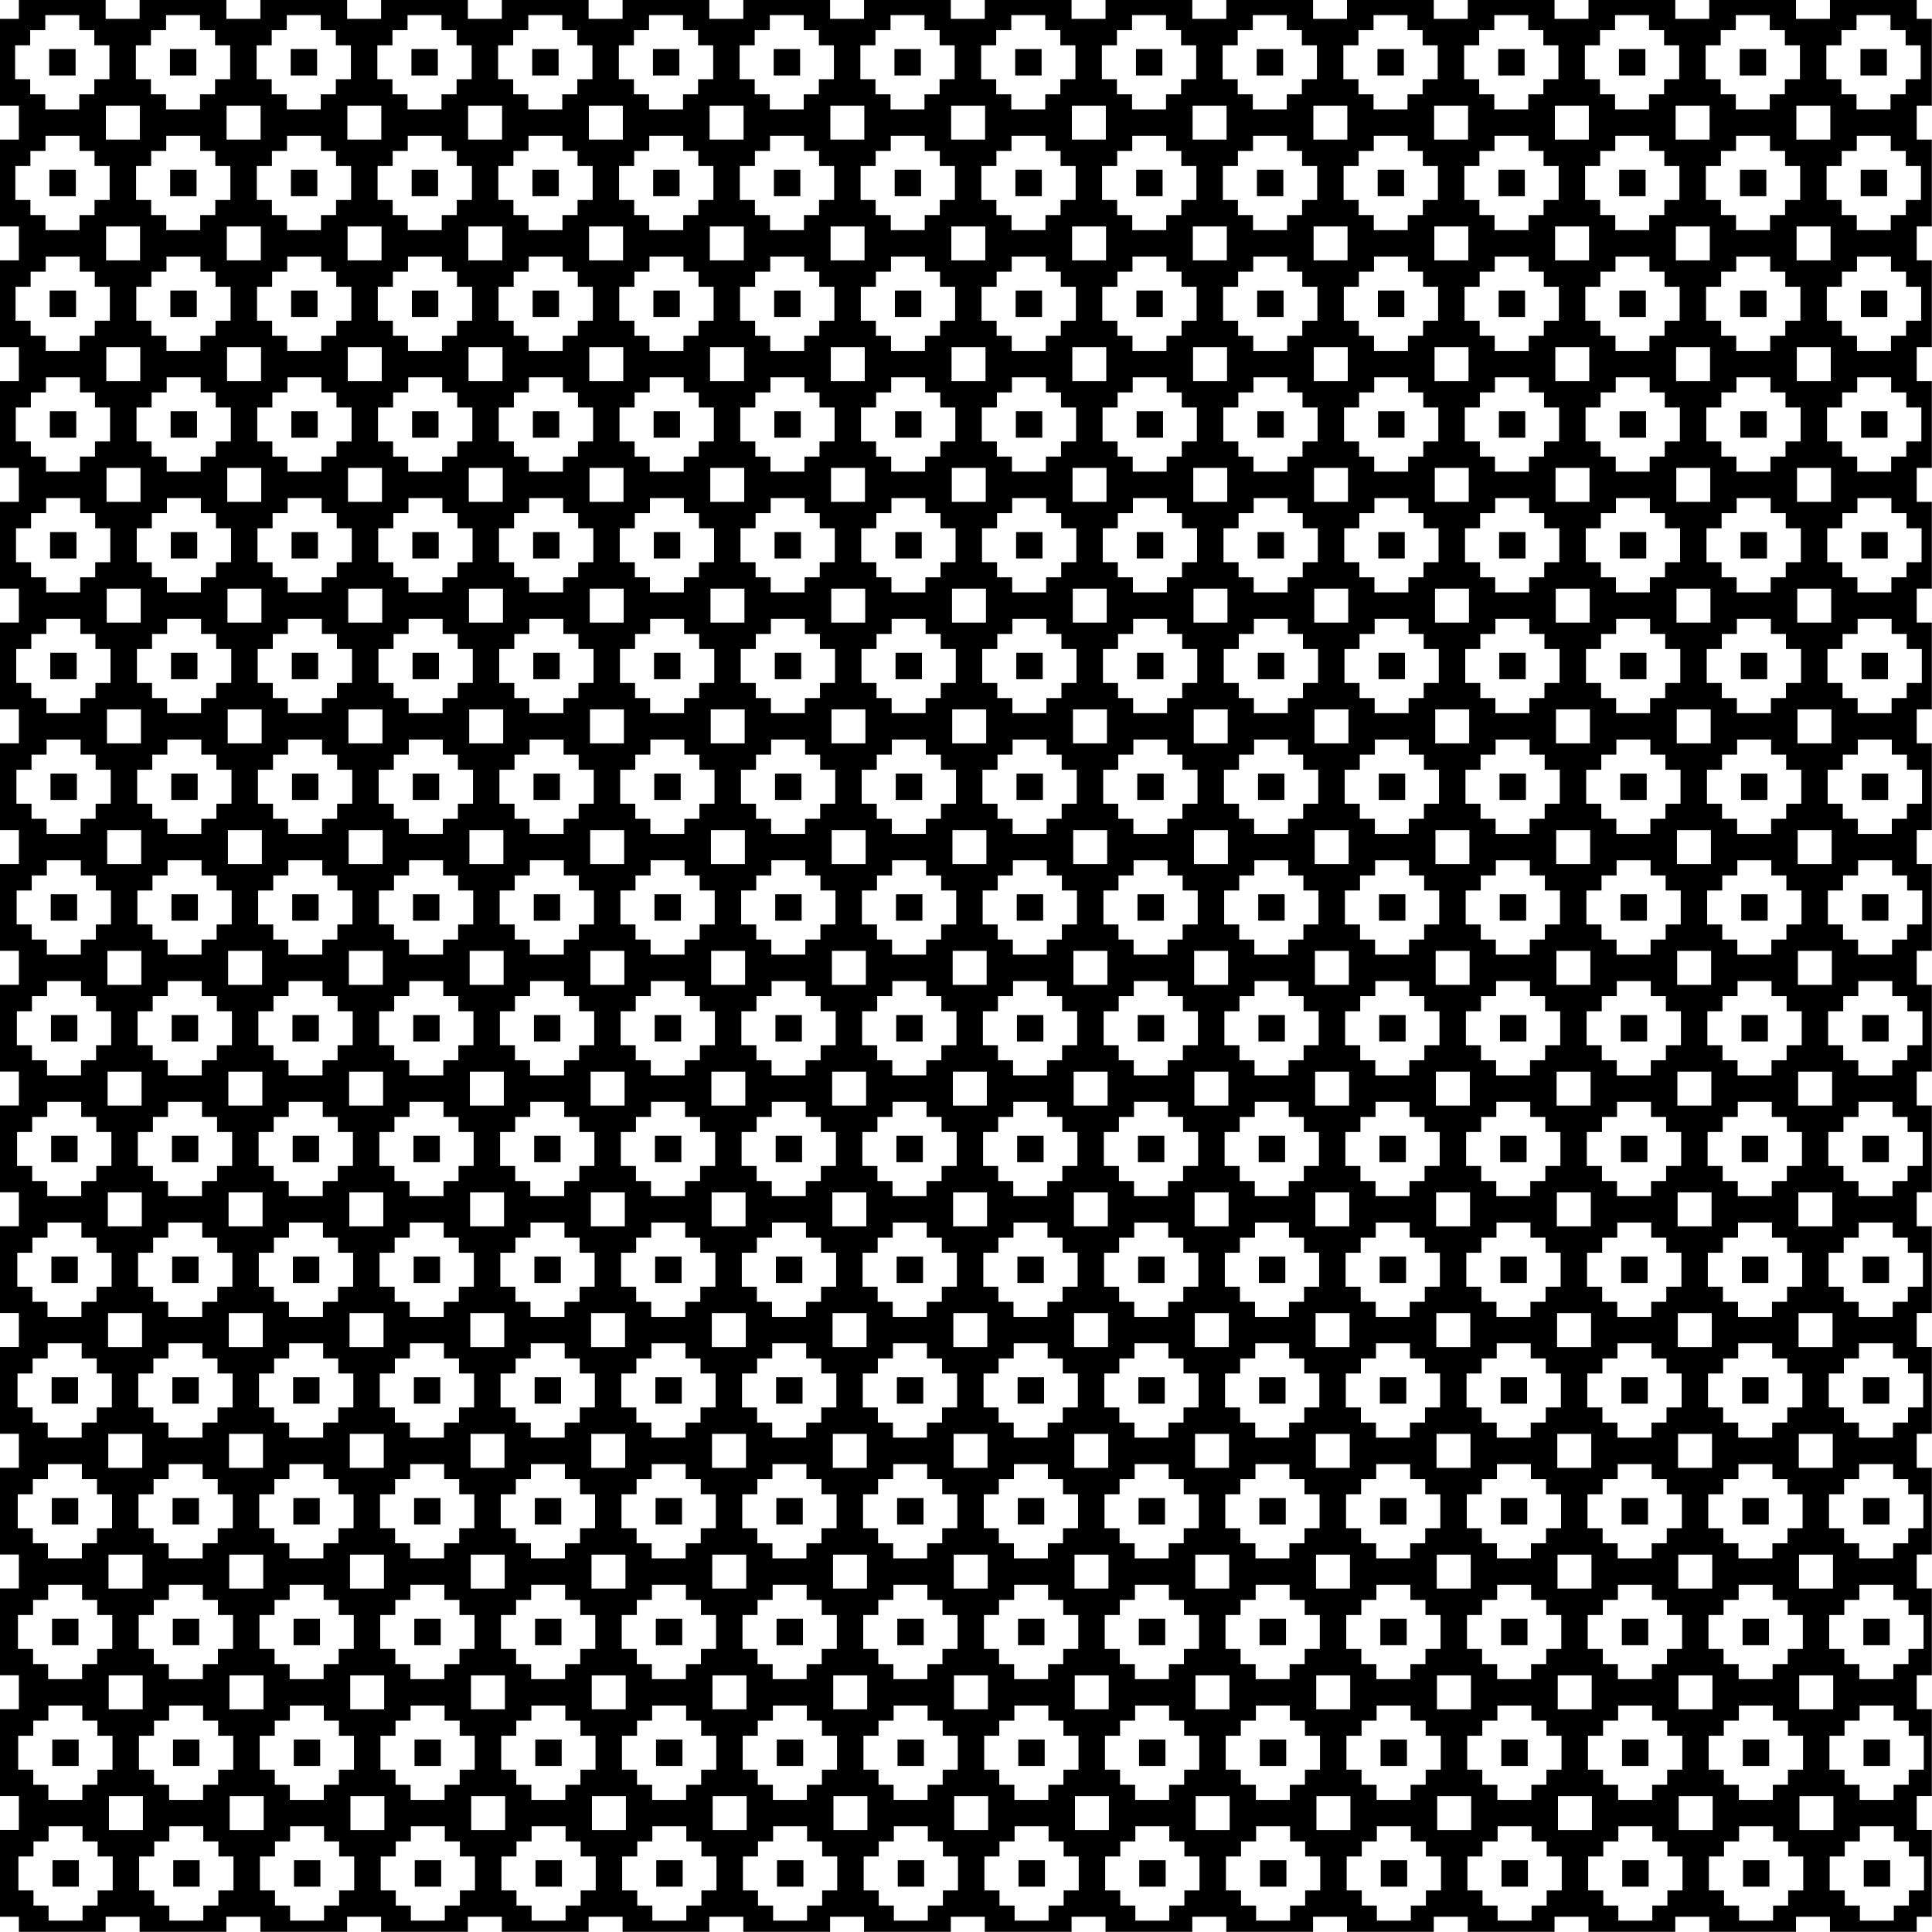
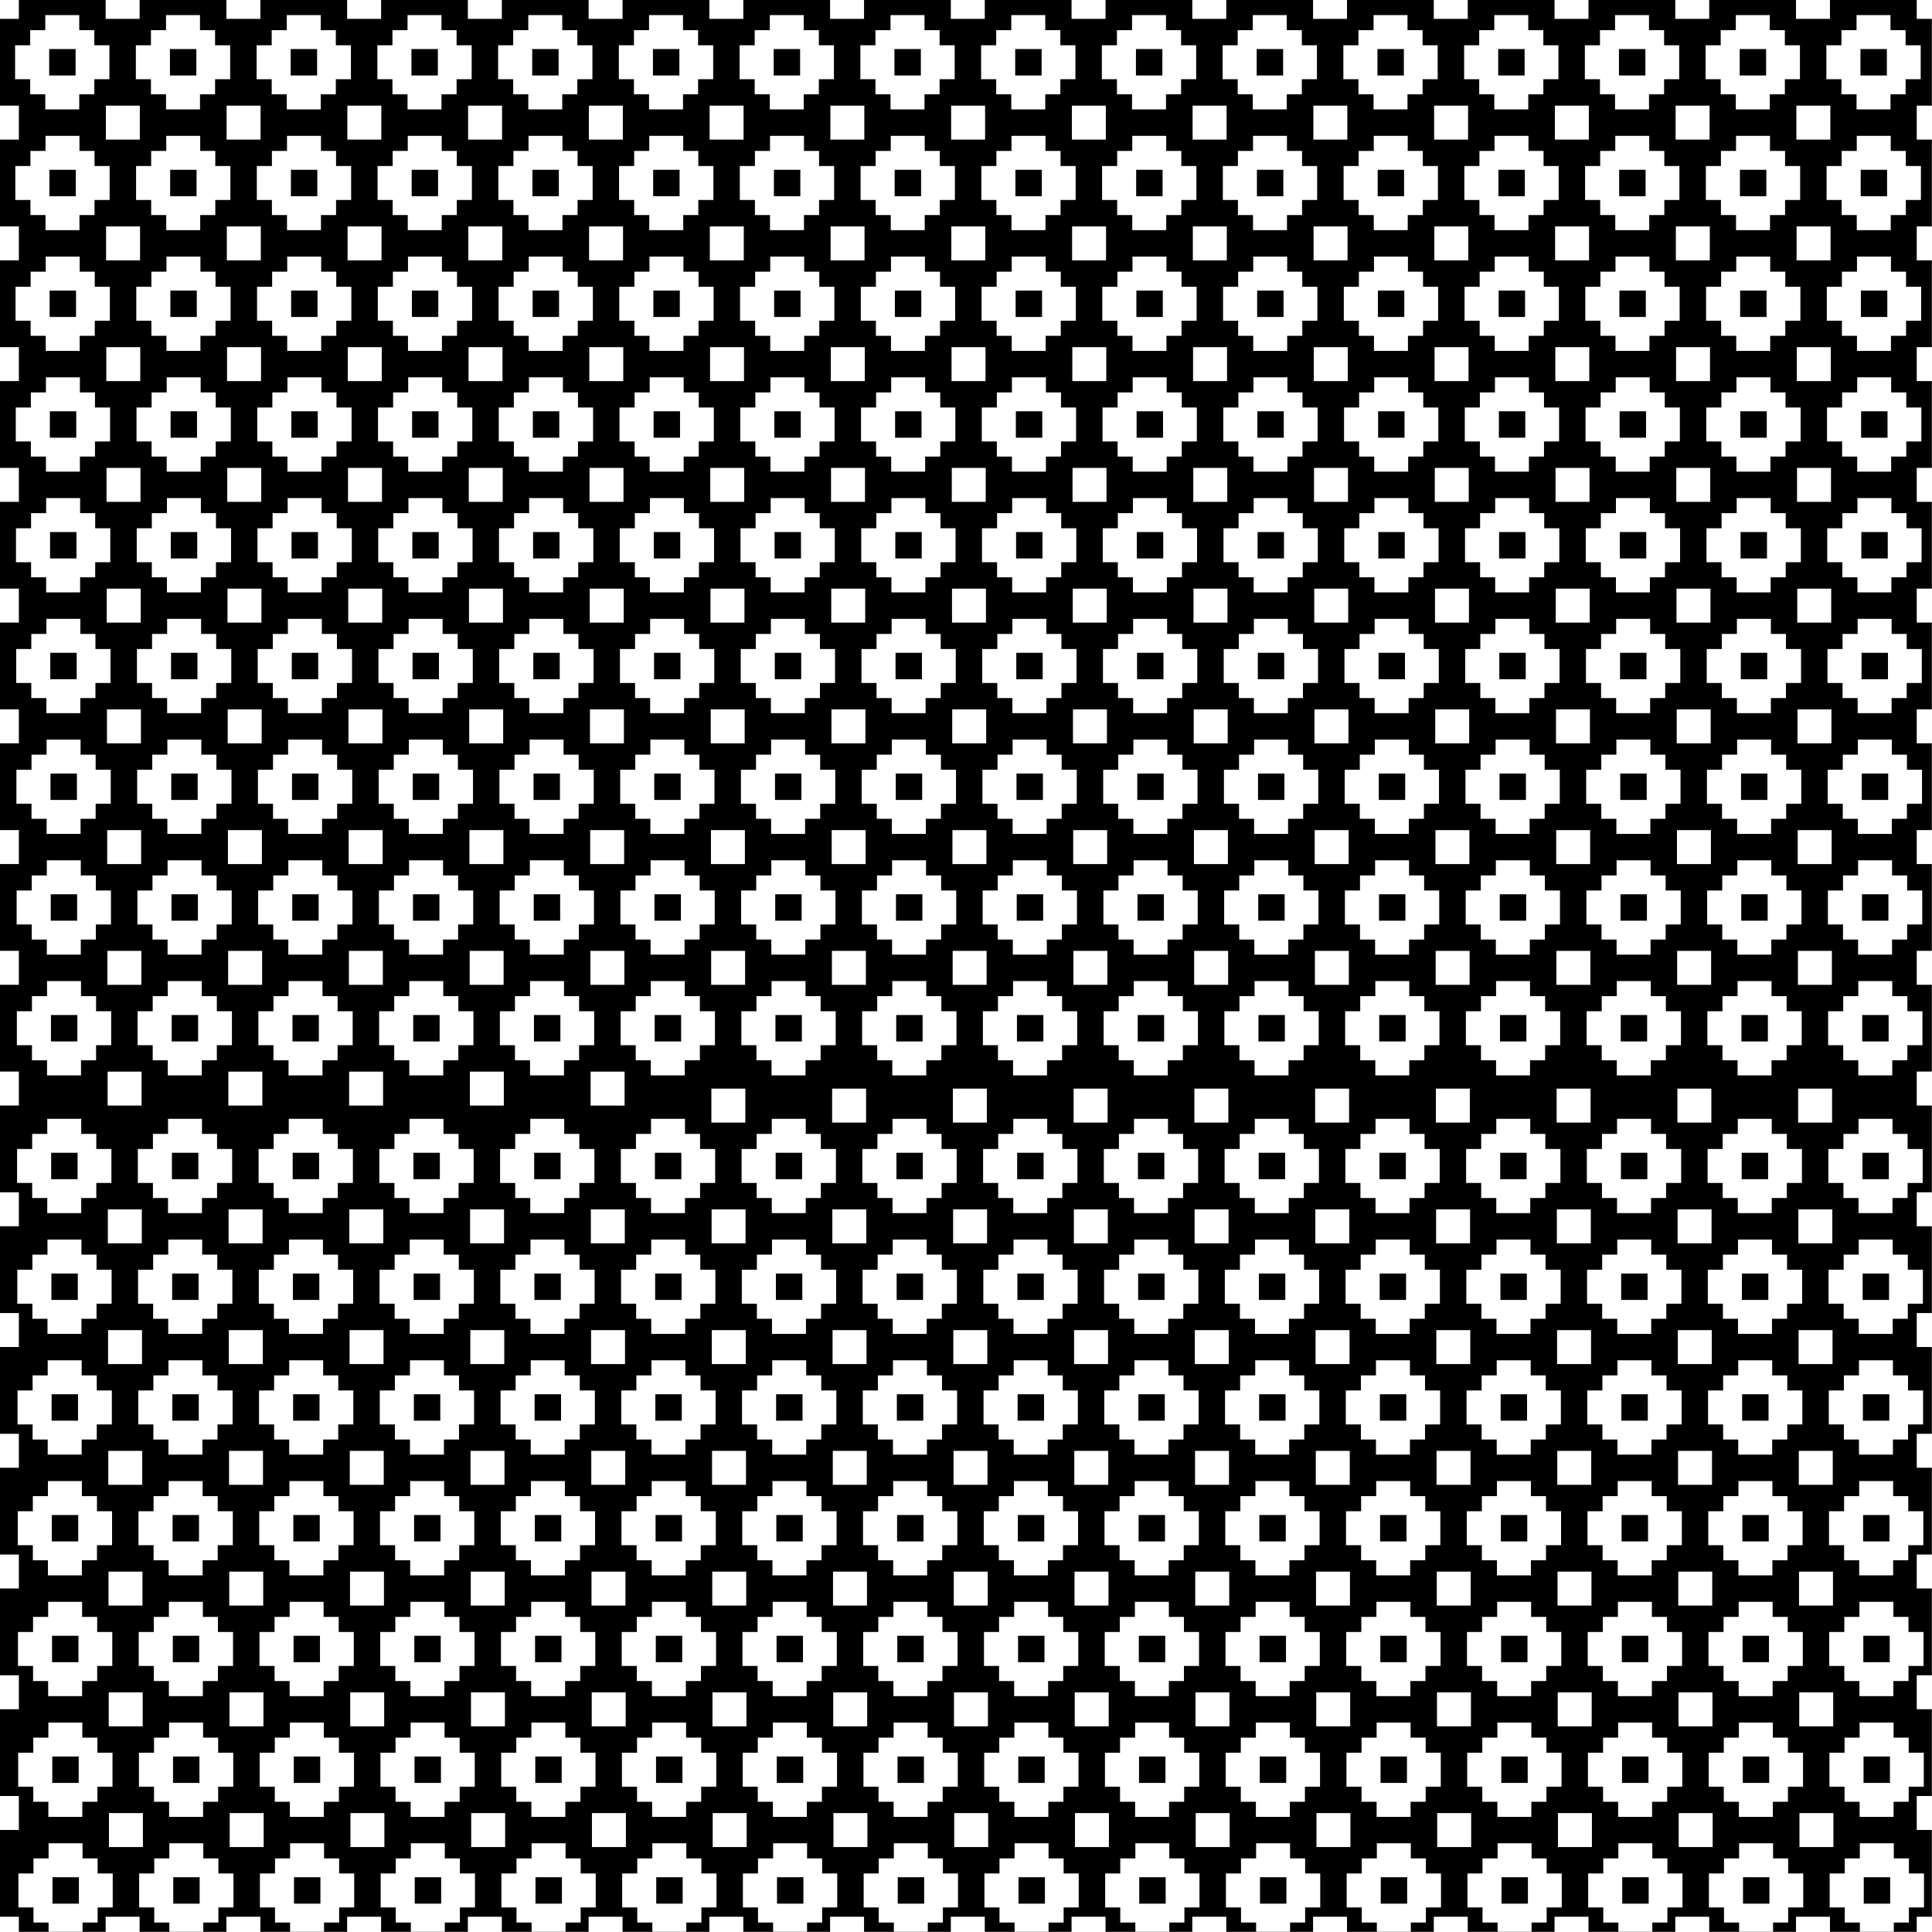
<svg xmlns="http://www.w3.org/2000/svg" width="512" height="512" version="1.1" viewBox="0 0 135.47 135.47">
  <g transform="translate(-37.267 -80.767)">
-     <path d="m38.59 80.767v1.323h-1.323v6.085h1.323v2.381h-1.323v6.085h1.323v2.381h-1.323v6.086h1.323v2.381h-1.323v6.085h1.323v2.381h-1.323v6.085h1.323v2.381h-1.323v6.085h1.323v2.381h-1.323v6.085h1.323v2.381h-1.323v6.085h1.323v2.381h-1.323v6.085h1.323v2.381h-1.323v6.085h1.323v2.381h-1.323v6.086h1.323v2.381h-1.323v6.085h1.323v2.381h-1.323v6.085h1.323v2.381h-1.323v6.085h1.323v2.381h-1.323v6.085h1.323v2.381h-1.323v6.085h1.323v1.058h6.085v-1.058h2.381v1.058h6.085v-1.058h2.382v1.058h6.085v-1.058h2.381v1.058h6.085v-1.058h2.381v1.058h6.085v-1.058h2.381v1.058h6.085v-1.058h2.381v1.058h6.085v-1.058h2.381v1.058h6.085v-1.058h2.381v1.058h6.085v-1.058h2.381v1.058h6.085v-1.058h2.382v1.058h6.085v-1.058h2.381v1.058h6.085v-1.058h2.381v1.058h6.085v-1.058h2.381v1.058h6.085v-1.058h2.381v1.058h6.085v-1.058h2.381v1.058h6.085v-1.058h1.058v-6.085h-1.058v-2.381h1.058v-6.085h-1.058v-2.381h1.058v-6.085h-1.058v-2.381h1.058v-6.085h-1.058v-2.381h1.058v-6.085h-1.058v-2.381h1.058v-6.086h-1.058v-2.381h1.058v-6.085h-1.058v-2.381h1.058v-6.085h-1.058v-2.381h1.058v-6.085h-1.058v-2.381h1.058v-6.085h-1.058v-2.381h1.058v-6.085h-1.058v-2.381h1.058v-6.085h-1.058v-2.381h1.058v-6.085h-1.058v-2.381h1.058v-6.086h-1.058v-2.381h1.058v-6.085h-1.058v-2.381h1.058v-6.085h-1.058v-1.323h-6.085v1.323h-2.381v-1.323h-6.085v1.323h-2.381v-1.323h-6.085v1.323h-2.381v-1.323h-6.085v1.323h-2.381v-1.323h-6.085v1.323h-2.381v-1.323h-6.085v1.323h-2.382v-1.323h-6.085v1.323h-2.381v-1.323h-6.085v1.323h-2.381v-1.323h-6.085v1.323h-2.381v-1.323h-6.085v1.323h-2.381v-1.323h-6.085v1.323h-2.381v-1.323h-6.085v1.323h-2.381v-1.323h-6.085v1.323h-2.381v-1.323h-6.085v1.323h-2.382v-1.323h-6.085v1.323h-2.381v-1.323zm1.852 1.058h2.381v1.058h1.058v1.058h1.058v2.381h-1.058v1.058h-1.058v1.059h-2.381v-1.059h-1.058v-1.058h-1.058v-2.381h1.058v-1.058h1.058v-0.529zm8.467 0h2.381v1.058h1.058v1.058h1.058v2.381h-1.058v1.058h-1.058v1.059h-2.381v-1.059h-1.058v-1.058h-1.058v-2.381h1.058v-1.058h1.058v-0.529zm8.467 0h2.381v1.058h1.058v1.058h1.058v2.381h-1.058v1.058h-1.058v1.059h-2.381v-1.059h-1.058v-1.058h-1.058v-2.381h1.058v-1.058h1.058v-0.529zm8.467 0h2.381v1.058h1.058v1.058h1.058v2.381h-1.058v1.058h-1.058v1.059h-2.381v-1.059h-1.058v-1.058h-1.058v-2.381h1.058v-1.058h1.058v-0.529zm8.467 0h2.381v1.058h1.058v1.058h1.058v2.381h-1.058v1.058h-1.058v1.059h-2.381v-1.059h-1.058v-1.058h-1.058v-2.381h1.058v-1.058h1.058v-0.529zm8.467 0h2.381v1.058h1.058v1.058h1.058v2.381h-1.058v1.058h-1.058v1.059h-2.381v-1.059h-1.058v-1.058h-1.059v-2.381h1.059v-1.058h1.058v-0.529zm8.467 0h2.381v1.058h1.058v1.058h1.058v2.381h-1.058v1.058h-1.058v1.059h-2.381v-1.059h-1.059v-1.058h-1.058v-2.381h1.058v-1.058h1.059v-0.529zm8.466 0h2.381v1.058h1.059v1.058h1.058v2.381h-1.058v1.058h-1.059v1.059h-2.381v-1.059h-1.058v-1.058h-1.058v-2.381h1.058v-1.058h1.058v-0.529zm8.467 0h2.381v1.058h1.058v1.058h1.058v2.381h-1.058v1.058h-1.058v1.059h-2.381v-1.059h-1.058v-1.058h-1.058v-2.381h1.058v-1.058h1.058v-0.529zm8.467 0h2.381v1.058h1.058v1.058h1.058v2.381h-1.058v1.058h-1.058v1.059h-2.381v-1.059h-1.058v-1.058h-1.058v-2.381h1.058v-1.058h1.058v-0.529zm8.467 0h2.381v1.058h1.058v1.058h1.058v2.381h-1.058v1.058h-1.058v1.059h-2.381v-1.059h-1.058v-1.058h-1.058v-2.381h1.058v-1.058h1.058v-0.529zm8.467 0h2.381v1.058h1.058v1.058h1.058v2.381h-1.058v1.058h-1.058v1.059h-2.381v-1.059h-1.058v-1.058h-1.058v-2.381h1.058v-1.058h1.058v-0.529zm8.467 0h2.381v1.058h1.058v1.058h1.058v2.381h-1.058v1.058h-1.058v1.059h-2.381v-1.059h-1.058v-1.058h-1.058v-2.381h1.058v-1.058h1.058v-0.529zm8.467 0h2.381v1.058h1.058v1.058h1.058v2.381h-1.058v1.058h-1.058v1.059h-2.381v-1.059h-1.058v-1.058h-1.059v-2.381h1.059v-1.058h1.058v-0.529zm8.467 0h2.381v1.058h1.058v1.058h1.058v2.381h-1.058v1.058h-1.058v1.059h-2.381v-1.059h-1.059v-1.058h-1.058v-2.381h1.058v-1.058h1.059v-0.529zm8.466 0h2.381v1.058h1.059v1.058h1.058v2.381h-1.058v1.058h-1.059v1.059h-2.381v-1.059h-1.058v-1.058h-1.058v-2.381h1.058v-1.058h1.058v-0.529zm-126.73 2.381v1.853h1.852v-1.853h-0.926zm8.467 0v1.853h1.852v-1.853h-0.926zm8.467 0v1.853h1.852v-1.853h-0.926zm8.467 0v1.853h1.852v-1.853h-0.926zm8.467 0v1.853h1.852v-1.853h-0.926zm8.466 0v1.853h1.853v-1.853h-0.927zm8.467 0v1.853h1.852v-1.853h-0.926zm8.467 0v1.853h1.852v-1.853h-0.926zm8.467 0v1.853h1.852v-1.853h-0.926zm8.467 0v1.853h1.852v-1.853h-0.926zm8.467 0v1.853h1.852v-1.853h-0.926zm8.467 0v1.853h1.852v-1.853h-0.926zm8.467 0v1.853h1.852v-1.853h-0.926zm8.466 0v1.853h1.853v-1.853h-0.927zm8.467 0v1.853h1.852v-1.853h-0.926zm8.467 0v1.853h1.852v-1.853h-0.926zm-123.03 3.969h2.381v2.381h-2.381v-1.19zm8.466 0h2.382v2.381h-2.382v-1.19zm8.467 0h2.381v2.381h-2.381v-1.19zm8.467 0h2.381v2.381h-2.381v-1.19zm8.467 0h2.381v2.381h-2.381v-1.19zm8.467 0h2.381v2.381h-2.381v-1.19zm8.467 0h2.381v2.381h-2.381v-1.19zm8.467 0h2.381v2.381h-2.381v-1.19zm8.467 0h2.381v2.381h-2.381v-1.19zm8.466 0h2.382v2.381h-2.382v-1.19zm8.467 0h2.381v2.381h-2.381v-1.19zm8.467 0h2.381v2.381h-2.381v-1.19zm8.467 0h2.381v2.381h-2.381v-1.19zm8.467 0h2.381v2.381h-2.381v-1.19zm8.467 0h2.381v2.381h-2.381v-1.19zm-122.77 2.117h2.381v1.058h1.058v1.058h1.058v2.381h-1.058v1.058h-1.058v1.058h-2.381v-1.058h-1.058v-1.058h-1.058v-2.381h1.058v-1.058h1.058v-0.529zm8.467 0h2.381v1.058h1.058v1.058h1.058v2.381h-1.058v1.058h-1.058v1.058h-2.381v-1.058h-1.058v-1.058h-1.058v-2.381h1.058v-1.058h1.058v-0.529zm8.467 0h2.381v1.058h1.058v1.058h1.058v2.381h-1.058v1.058h-1.058v1.058h-2.381v-1.058h-1.058v-1.058h-1.058v-2.381h1.058v-1.058h1.058v-0.529zm8.467 0h2.381v1.058h1.058v1.058h1.058v2.381h-1.058v1.058h-1.058v1.058h-2.381v-1.058h-1.058v-1.058h-1.058v-2.381h1.058v-1.058h1.058v-0.529zm8.467 0h2.381v1.058h1.058v1.058h1.058v2.381h-1.058v1.058h-1.058v1.058h-2.381v-1.058h-1.058v-1.058h-1.058v-2.381h1.058v-1.058h1.058v-0.529zm8.467 0h2.381v1.058h1.058v1.058h1.058v2.381h-1.058v1.058h-1.058v1.058h-2.381v-1.058h-1.058v-1.058h-1.059v-2.381h1.059v-1.058h1.058v-0.529zm8.467 0h2.381v1.058h1.058v1.058h1.058v2.381h-1.058v1.058h-1.058v1.058h-2.381v-1.058h-1.059v-1.058h-1.058v-2.381h1.058v-1.058h1.059v-0.529zm8.466 0h2.381v1.058h1.059v1.058h1.058v2.381h-1.058v1.058h-1.059v1.058h-2.381v-1.058h-1.058v-1.058h-1.058v-2.381h1.058v-1.058h1.058v-0.529zm8.467 0h2.381v1.058h1.058v1.058h1.058v2.381h-1.058v1.058h-1.058v1.058h-2.381v-1.058h-1.058v-1.058h-1.058v-2.381h1.058v-1.058h1.058v-0.529zm8.467 0h2.381v1.058h1.058v1.058h1.058v2.381h-1.058v1.058h-1.058v1.058h-2.381v-1.058h-1.058v-1.058h-1.058v-2.381h1.058v-1.058h1.058v-0.529zm8.467 0h2.381v1.058h1.058v1.058h1.058v2.381h-1.058v1.058h-1.058v1.058h-2.381v-1.058h-1.058v-1.058h-1.058v-2.381h1.058v-1.058h1.058v-0.529zm8.467 0h2.381v1.058h1.058v1.058h1.058v2.381h-1.058v1.058h-1.058v1.058h-2.381v-1.058h-1.058v-1.058h-1.058v-2.381h1.058v-1.058h1.058v-0.529zm8.467 0h2.381v1.058h1.058v1.058h1.058v2.381h-1.058v1.058h-1.058v1.058h-2.381v-1.058h-1.058v-1.058h-1.058v-2.381h1.058v-1.058h1.058v-0.529zm8.467 0h2.381v1.058h1.058v1.058h1.058v2.381h-1.058v1.058h-1.058v1.058h-2.381v-1.058h-1.058v-1.058h-1.059v-2.381h1.059v-1.058h1.058v-0.529zm8.467 0h2.381v1.058h1.058v1.058h1.058v2.381h-1.058v1.058h-1.058v1.058h-2.381v-1.058h-1.059v-1.058h-1.058v-2.381h1.058v-1.058h1.059v-0.529zm8.466 0h2.381v1.058h1.059v1.058h1.058v2.381h-1.058v1.058h-1.059v1.058h-2.381v-1.058h-1.058v-1.058h-1.058v-2.381h1.058v-1.058h1.058v-0.529zm-126.73 2.381v1.852h1.852v-1.852h-0.926zm8.467 0v1.852h1.852v-1.852h-0.926zm8.467 0v1.852h1.852v-1.852h-0.926zm8.467 0v1.852h1.852v-1.852h-0.926zm8.467 0v1.852h1.852v-1.852h-0.926zm8.466 0v1.852h1.853v-1.852h-0.927zm8.467 0v1.852h1.852v-1.852h-0.926zm8.467 0v1.852h1.852v-1.852h-0.926zm8.467 0v1.852h1.852v-1.852h-0.926zm8.467 0v1.852h1.852v-1.852h-0.926zm8.467 0v1.852h1.852v-1.852h-0.926zm8.467 0v1.852h1.852v-1.852h-0.926zm8.467 0v1.852h1.852v-1.852h-0.926zm8.466 0v1.852h1.853v-1.852h-0.927zm8.467 0v1.852h1.852v-1.852h-0.926zm8.467 0v1.852h1.852v-1.852h-0.926zm-123.03 3.969h2.381v2.381h-2.381v-1.191zm8.466 0h2.382v2.381h-2.382v-1.191zm8.467 0h2.381v2.381h-2.381v-1.191zm8.467 0h2.381v2.381h-2.381v-1.191zm8.467 0h2.381v2.381h-2.381v-1.191zm8.467 0h2.381v2.381h-2.381v-1.191zm8.467 0h2.381v2.381h-2.381v-1.191zm8.467 0h2.381v2.381h-2.381v-1.191zm8.467 0h2.381v2.381h-2.381v-1.191zm8.466 0h2.382v2.381h-2.382v-1.191zm8.467 0h2.381v2.381h-2.381v-1.191zm8.467 0h2.381v2.381h-2.381v-1.191zm8.467 0h2.381v2.381h-2.381v-1.191zm8.467 0h2.381v2.381h-2.381v-1.191zm8.467 0h2.381v2.381h-2.381v-1.191zm-122.77 2.117h2.381v1.058h1.058v1.058h1.058v2.381h-1.058v1.058h-1.058v1.058h-2.381v-1.058h-1.058v-1.058h-1.058v-2.381h1.058v-1.058h1.058v-0.529zm8.467 0h2.381v1.058h1.058v1.058h1.058v2.381h-1.058v1.058h-1.058v1.058h-2.381v-1.058h-1.058v-1.058h-1.058v-2.381h1.058v-1.058h1.058v-0.529zm8.467 0h2.381v1.058h1.058v1.058h1.058v2.381h-1.058v1.058h-1.058v1.058h-2.381v-1.058h-1.058v-1.058h-1.058v-2.381h1.058v-1.058h1.058v-0.529zm8.467 0h2.381v1.058h1.058v1.058h1.058v2.381h-1.058v1.058h-1.058v1.058h-2.381v-1.058h-1.058v-1.058h-1.058v-2.381h1.058v-1.058h1.058v-0.529zm8.467 0h2.381v1.058h1.058v1.058h1.058v2.381h-1.058v1.058h-1.058v1.058h-2.381v-1.058h-1.058v-1.058h-1.058v-2.381h1.058v-1.058h1.058v-0.529zm8.467 0h2.381v1.058h1.058v1.058h1.058v2.381h-1.058v1.058h-1.058v1.058h-2.381v-1.058h-1.058v-1.058h-1.059v-2.381h1.059v-1.058h1.058v-0.529zm8.467 0h2.381v1.058h1.058v1.058h1.058v2.381h-1.058v1.058h-1.058v1.058h-2.381v-1.058h-1.059v-1.058h-1.058v-2.381h1.058v-1.058h1.059v-0.529zm8.466 0h2.381v1.058h1.059v1.058h1.058v2.381h-1.058v1.058h-1.059v1.058h-2.381v-1.058h-1.058v-1.058h-1.058v-2.381h1.058v-1.058h1.058v-0.529zm8.467 0h2.381v1.058h1.058v1.058h1.058v2.381h-1.058v1.058h-1.058v1.058h-2.381v-1.058h-1.058v-1.058h-1.058v-2.381h1.058v-1.058h1.058v-0.529zm8.467 0h2.381v1.058h1.058v1.058h1.058v2.381h-1.058v1.058h-1.058v1.058h-2.381v-1.058h-1.058v-1.058h-1.058v-2.381h1.058v-1.058h1.058v-0.529zm8.467 0h2.381v1.058h1.058v1.058h1.058v2.381h-1.058v1.058h-1.058v1.058h-2.381v-1.058h-1.058v-1.058h-1.058v-2.381h1.058v-1.058h1.058v-0.529zm8.467 0h2.381v1.058h1.058v1.058h1.058v2.381h-1.058v1.058h-1.058v1.058h-2.381v-1.058h-1.058v-1.058h-1.058v-2.381h1.058v-1.058h1.058v-0.529zm8.467 0h2.381v1.058h1.058v1.058h1.058v2.381h-1.058v1.058h-1.058v1.058h-2.381v-1.058h-1.058v-1.058h-1.058v-2.381h1.058v-1.058h1.058v-0.529zm8.467 0h2.381v1.058h1.058v1.058h1.058v2.381h-1.058v1.058h-1.058v1.058h-2.381v-1.058h-1.058v-1.058h-1.059v-2.381h1.059v-1.058h1.058v-0.529zm8.467 0h2.381v1.058h1.058v1.058h1.058v2.381h-1.058v1.058h-1.058v1.058h-2.381v-1.058h-1.059v-1.058h-1.058v-2.381h1.058v-1.058h1.059v-0.529zm8.466 0h2.381v1.058h1.059v1.058h1.058v2.381h-1.058v1.058h-1.059v1.058h-2.381v-1.058h-1.058v-1.058h-1.058v-2.381h1.058v-1.058h1.058v-0.529zm-126.73 2.381v1.852h1.852v-1.852h-0.926zm8.467 0v1.852h1.852v-1.852h-0.926zm8.467 0v1.852h1.852v-1.852h-0.926zm8.467 0v1.852h1.852v-1.852h-0.926zm8.467 0v1.852h1.852v-1.852h-0.926zm8.466 0v1.852h1.853v-1.852h-0.927zm8.467 0v1.852h1.852v-1.852h-0.926zm8.467 0v1.852h1.852v-1.852h-0.926zm8.467 0v1.852h1.852v-1.852h-0.926zm8.467 0v1.852h1.852v-1.852h-0.926zm8.467 0v1.852h1.852v-1.852h-0.926zm8.467 0v1.852h1.852v-1.852h-0.926zm8.467 0v1.852h1.852v-1.852h-0.926zm8.466 0v1.852h1.853v-1.852h-0.927zm8.467 0v1.852h1.852v-1.852h-0.926zm8.467 0v1.852h1.852v-1.852h-0.926zm-123.03 3.969h2.381v2.381h-2.381v-1.191zm8.466 0h2.382v2.381h-2.382v-1.191zm8.467 0h2.381v2.381h-2.381v-1.191zm8.467 0h2.381v2.381h-2.381v-1.191zm8.467 0h2.381v2.381h-2.381v-1.191zm8.467 0h2.381v2.381h-2.381v-1.191zm8.467 0h2.381v2.381h-2.381v-1.191zm8.467 0h2.381v2.381h-2.381v-1.191zm8.467 0h2.381v2.381h-2.381v-1.191zm8.466 0h2.382v2.381h-2.382v-1.191zm8.467 0h2.381v2.381h-2.381v-1.191zm8.467 0h2.381v2.381h-2.381v-1.191zm8.467 0h2.381v2.381h-2.381v-1.191zm8.467 0h2.381v2.381h-2.381v-1.191zm8.467 0h2.381v2.381h-2.381v-1.191zm-122.77 2.116h2.381v1.058h1.058v1.058h1.058v2.381h-1.058v1.058h-1.058v1.058h-2.381v-1.058h-1.058v-1.058h-1.058v-2.381h1.058v-1.058h1.058v-0.529zm8.467 0h2.381v1.058h1.058v1.058h1.058v2.381h-1.058v1.058h-1.058v1.058h-2.381v-1.058h-1.058v-1.058h-1.058v-2.381h1.058v-1.058h1.058v-0.529zm8.467 0h2.381v1.058h1.058v1.058h1.058v2.381h-1.058v1.058h-1.058v1.058h-2.381v-1.058h-1.058v-1.058h-1.058v-2.381h1.058v-1.058h1.058v-0.529zm8.467 0h2.381v1.058h1.058v1.058h1.058v2.381h-1.058v1.058h-1.058v1.058h-2.381v-1.058h-1.058v-1.058h-1.058v-2.381h1.058v-1.058h1.058v-0.529zm8.467 0h2.381v1.058h1.058v1.058h1.058v2.381h-1.058v1.058h-1.058v1.058h-2.381v-1.058h-1.058v-1.058h-1.058v-2.381h1.058v-1.058h1.058v-0.529zm8.467 0h2.381v1.058h1.058v1.058h1.058v2.381h-1.058v1.058h-1.058v1.058h-2.381v-1.058h-1.058v-1.058h-1.059v-2.381h1.059v-1.058h1.058v-0.529zm8.467 0h2.381v1.058h1.058v1.058h1.058v2.381h-1.058v1.058h-1.058v1.058h-2.381v-1.058h-1.059v-1.058h-1.058v-2.381h1.058v-1.058h1.059v-0.529zm8.466 0h2.381v1.058h1.059v1.058h1.058v2.381h-1.058v1.058h-1.059v1.058h-2.381v-1.058h-1.058v-1.058h-1.058v-2.381h1.058v-1.058h1.058v-0.529zm8.467 0h2.381v1.058h1.058v1.058h1.058v2.381h-1.058v1.058h-1.058v1.058h-2.381v-1.058h-1.058v-1.058h-1.058v-2.381h1.058v-1.058h1.058v-0.529zm8.467 0h2.381v1.058h1.058v1.058h1.058v2.381h-1.058v1.058h-1.058v1.058h-2.381v-1.058h-1.058v-1.058h-1.058v-2.381h1.058v-1.058h1.058v-0.529zm8.467 0h2.381v1.058h1.058v1.058h1.058v2.381h-1.058v1.058h-1.058v1.058h-2.381v-1.058h-1.058v-1.058h-1.058v-2.381h1.058v-1.058h1.058v-0.529zm8.467 0h2.381v1.058h1.058v1.058h1.058v2.381h-1.058v1.058h-1.058v1.058h-2.381v-1.058h-1.058v-1.058h-1.058v-2.381h1.058v-1.058h1.058v-0.529zm8.467 0h2.381v1.058h1.058v1.058h1.058v2.381h-1.058v1.058h-1.058v1.058h-2.381v-1.058h-1.058v-1.058h-1.058v-2.381h1.058v-1.058h1.058v-0.529zm8.467 0h2.381v1.058h1.058v1.058h1.058v2.381h-1.058v1.058h-1.058v1.058h-2.381v-1.058h-1.058v-1.058h-1.059v-2.381h1.059v-1.058h1.058v-0.529zm8.467 0h2.381v1.058h1.058v1.058h1.058v2.381h-1.058v1.058h-1.058v1.058h-2.381v-1.058h-1.059v-1.058h-1.058v-2.381h1.058v-1.058h1.059v-0.529zm8.466 0h2.381v1.058h1.059v1.058h1.058v2.381h-1.058v1.058h-1.059v1.058h-2.381v-1.058h-1.058v-1.058h-1.058v-2.381h1.058v-1.058h1.058v-0.529zm-126.73 2.381v1.852h1.852v-1.852h-0.926zm8.467 0v1.852h1.852v-1.852h-0.926zm8.467 0v1.852h1.852v-1.852h-0.926zm8.467 0v1.852h1.852v-1.852h-0.926zm8.467 0v1.852h1.852v-1.852h-0.926zm8.466 0v1.852h1.853v-1.852h-0.927zm8.467 0v1.852h1.852v-1.852h-0.926zm8.467 0v1.852h1.852v-1.852h-0.926zm8.467 0v1.852h1.852v-1.852h-0.926zm8.467 0v1.852h1.852v-1.852h-0.926zm8.467 0v1.852h1.852v-1.852h-0.926zm8.467 0v1.852h1.852v-1.852h-0.926zm8.467 0v1.852h1.852v-1.852h-0.926zm8.466 0v1.852h1.853v-1.852h-0.927zm8.467 0v1.852h1.852v-1.852h-0.926zm8.467 0v1.852h1.852v-1.852h-0.926zm-123.03 3.969h2.381v2.381h-2.381v-1.19zm8.466 0h2.382v2.381h-2.382v-1.19zm8.467 0h2.381v2.381h-2.381v-1.19zm8.467 0h2.381v2.381h-2.381v-1.19zm8.467 0h2.381v2.381h-2.381v-1.19zm8.467 0h2.381v2.381h-2.381v-1.19zm8.467 0h2.381v2.381h-2.381v-1.19zm8.467 0h2.381v2.381h-2.381v-1.19zm8.467 0h2.381v2.381h-2.381v-1.19zm8.466 0h2.382v2.381h-2.382v-1.19zm8.467 0h2.381v2.381h-2.381v-1.19zm8.467 0h2.381v2.381h-2.381v-1.19zm8.467 0h2.381v2.381h-2.381v-1.19zm8.467 0h2.381v2.381h-2.381v-1.19zm8.467 0h2.381v2.381h-2.381v-1.19zm-122.77 2.117h2.381v1.058h1.058v1.058h1.058v2.381h-1.058v1.058h-1.058v1.058h-2.381v-1.058h-1.058v-1.058h-1.058v-2.381h1.058v-1.058h1.058v-0.529zm8.467 0h2.381v1.058h1.058v1.058h1.058v2.381h-1.058v1.058h-1.058v1.058h-2.381v-1.058h-1.058v-1.058h-1.058v-2.381h1.058v-1.058h1.058v-0.529zm8.467 0h2.381v1.058h1.058v1.058h1.058v2.381h-1.058v1.058h-1.058v1.058h-2.381v-1.058h-1.058v-1.058h-1.058v-2.381h1.058v-1.058h1.058v-0.529zm8.467 0h2.381v1.058h1.058v1.058h1.058v2.381h-1.058v1.058h-1.058v1.058h-2.381v-1.058h-1.058v-1.058h-1.058v-2.381h1.058v-1.058h1.058v-0.529zm8.467 0h2.381v1.058h1.058v1.058h1.058v2.381h-1.058v1.058h-1.058v1.058h-2.381v-1.058h-1.058v-1.058h-1.058v-2.381h1.058v-1.058h1.058v-0.529zm8.467 0h2.381v1.058h1.058v1.058h1.058v2.381h-1.058v1.058h-1.058v1.058h-2.381v-1.058h-1.058v-1.058h-1.059v-2.381h1.059v-1.058h1.058v-0.529zm8.467 0h2.381v1.058h1.058v1.058h1.058v2.381h-1.058v1.058h-1.058v1.058h-2.381v-1.058h-1.059v-1.058h-1.058v-2.381h1.058v-1.058h1.059v-0.529zm8.466 0h2.381v1.058h1.059v1.058h1.058v2.381h-1.058v1.058h-1.059v1.058h-2.381v-1.058h-1.058v-1.058h-1.058v-2.381h1.058v-1.058h1.058v-0.529zm8.467 0h2.381v1.058h1.058v1.058h1.058v2.381h-1.058v1.058h-1.058v1.058h-2.381v-1.058h-1.058v-1.058h-1.058v-2.381h1.058v-1.058h1.058v-0.529zm8.467 0h2.381v1.058h1.058v1.058h1.058v2.381h-1.058v1.058h-1.058v1.058h-2.381v-1.058h-1.058v-1.058h-1.058v-2.381h1.058v-1.058h1.058v-0.529zm8.467 0h2.381v1.058h1.058v1.058h1.058v2.381h-1.058v1.058h-1.058v1.058h-2.381v-1.058h-1.058v-1.058h-1.058v-2.381h1.058v-1.058h1.058v-0.529zm8.467 0h2.381v1.058h1.058v1.058h1.058v2.381h-1.058v1.058h-1.058v1.058h-2.381v-1.058h-1.058v-1.058h-1.058v-2.381h1.058v-1.058h1.058v-0.529zm8.467 0h2.381v1.058h1.058v1.058h1.058v2.381h-1.058v1.058h-1.058v1.058h-2.381v-1.058h-1.058v-1.058h-1.058v-2.381h1.058v-1.058h1.058v-0.529zm8.467 0h2.381v1.058h1.058v1.058h1.058v2.381h-1.058v1.058h-1.058v1.058h-2.381v-1.058h-1.058v-1.058h-1.059v-2.381h1.059v-1.058h1.058v-0.529zm8.467 0h2.381v1.058h1.058v1.058h1.058v2.381h-1.058v1.058h-1.058v1.058h-2.381v-1.058h-1.059v-1.058h-1.058v-2.381h1.058v-1.058h1.059v-0.529zm8.466 0h2.381v1.058h1.059v1.058h1.058v2.381h-1.058v1.058h-1.059v1.058h-2.381v-1.058h-1.058v-1.058h-1.058v-2.381h1.058v-1.058h1.058v-0.529zm-126.73 2.381v1.852h1.852v-1.852h-0.926zm8.467 0v1.852h1.852v-1.852h-0.926zm8.467 0v1.852h1.852v-1.852h-0.926zm8.467 0v1.852h1.852v-1.852h-0.926zm8.467 0v1.852h1.852v-1.852h-0.926zm8.466 0v1.852h1.853v-1.852h-0.927zm8.467 0v1.852h1.852v-1.852h-0.926zm8.467 0v1.852h1.852v-1.852h-0.926zm8.467 0v1.852h1.852v-1.852h-0.926zm8.467 0v1.852h1.852v-1.852h-0.926zm8.467 0v1.852h1.852v-1.852h-0.926zm8.467 0v1.852h1.852v-1.852h-0.926zm8.467 0v1.852h1.852v-1.852h-0.926zm8.466 0v1.852h1.853v-1.852h-0.927zm8.467 0v1.852h1.852v-1.852h-0.926zm8.467 0v1.852h1.852v-1.852h-0.926zm-123.03 3.969h2.381v2.381h-2.381v-1.19zm8.466 0h2.382v2.381h-2.382v-1.19zm8.467 0h2.381v2.381h-2.381v-1.19zm8.467 0h2.381v2.381h-2.381v-1.19zm8.467 0h2.381v2.381h-2.381v-1.19zm8.467 0h2.381v2.381h-2.381v-1.19zm8.467 0h2.381v2.381h-2.381v-1.19zm8.467 0h2.381v2.381h-2.381v-1.19zm8.467 0h2.381v2.381h-2.381v-1.19zm8.466 0h2.382v2.381h-2.382v-1.19zm8.467 0h2.381v2.381h-2.381v-1.19zm8.467 0h2.381v2.381h-2.381v-1.19zm8.467 0h2.381v2.381h-2.381v-1.19zm8.467 0h2.381v2.381h-2.381v-1.19zm8.467 0h2.381v2.381h-2.381v-1.19zm-122.77 2.117h2.381v1.058h1.058v1.058h1.058v2.381h-1.058v1.059h-1.058v1.058h-2.381v-1.058h-1.058v-1.059h-1.058v-2.381h1.058v-1.058h1.058v-0.529zm8.467 0h2.381v1.058h1.058v1.058h1.058v2.381h-1.058v1.059h-1.058v1.058h-2.381v-1.058h-1.058v-1.059h-1.058v-2.381h1.058v-1.058h1.058v-0.529zm8.467 0h2.381v1.058h1.058v1.058h1.058v2.381h-1.058v1.059h-1.058v1.058h-2.381v-1.058h-1.058v-1.059h-1.058v-2.381h1.058v-1.058h1.058v-0.529zm8.467 0h2.381v1.058h1.058v1.058h1.058v2.381h-1.058v1.059h-1.058v1.058h-2.381v-1.058h-1.058v-1.059h-1.058v-2.381h1.058v-1.058h1.058v-0.529zm8.467 0h2.381v1.058h1.058v1.058h1.058v2.381h-1.058v1.059h-1.058v1.058h-2.381v-1.058h-1.058v-1.059h-1.058v-2.381h1.058v-1.058h1.058v-0.529zm8.467 0h2.381v1.058h1.058v1.058h1.058v2.381h-1.058v1.059h-1.058v1.058h-2.381v-1.058h-1.058v-1.059h-1.059v-2.381h1.059v-1.058h1.058v-0.529zm8.467 0h2.381v1.058h1.058v1.058h1.058v2.381h-1.058v1.059h-1.058v1.058h-2.381v-1.058h-1.059v-1.059h-1.058v-2.381h1.058v-1.058h1.059v-0.529zm8.466 0h2.381v1.058h1.059v1.058h1.058v2.381h-1.058v1.059h-1.059v1.058h-2.381v-1.058h-1.058v-1.059h-1.058v-2.381h1.058v-1.058h1.058v-0.529zm8.467 0h2.381v1.058h1.058v1.058h1.058v2.381h-1.058v1.059h-1.058v1.058h-2.381v-1.058h-1.058v-1.059h-1.058v-2.381h1.058v-1.058h1.058v-0.529zm8.467 0h2.381v1.058h1.058v1.058h1.058v2.381h-1.058v1.059h-1.058v1.058h-2.381v-1.058h-1.058v-1.059h-1.058v-2.381h1.058v-1.058h1.058v-0.529zm8.467 0h2.381v1.058h1.058v1.058h1.058v2.381h-1.058v1.059h-1.058v1.058h-2.381v-1.058h-1.058v-1.059h-1.058v-2.381h1.058v-1.058h1.058v-0.529zm8.467 0h2.381v1.058h1.058v1.058h1.058v2.381h-1.058v1.059h-1.058v1.058h-2.381v-1.058h-1.058v-1.059h-1.058v-2.381h1.058v-1.058h1.058v-0.529zm8.467 0h2.381v1.058h1.058v1.058h1.058v2.381h-1.058v1.059h-1.058v1.058h-2.381v-1.058h-1.058v-1.059h-1.058v-2.381h1.058v-1.058h1.058v-0.529zm8.467 0h2.381v1.058h1.058v1.058h1.058v2.381h-1.058v1.059h-1.058v1.058h-2.381v-1.058h-1.058v-1.059h-1.059v-2.381h1.059v-1.058h1.058v-0.529zm8.467 0h2.381v1.058h1.058v1.058h1.058v2.381h-1.058v1.059h-1.058v1.058h-2.381v-1.058h-1.059v-1.059h-1.058v-2.381h1.058v-1.058h1.059v-0.529zm8.466 0h2.381v1.058h1.059v1.058h1.058v2.381h-1.058v1.059h-1.059v1.058h-2.381v-1.058h-1.058v-1.059h-1.058v-2.381h1.058v-1.058h1.058v-0.529zm-126.73 2.381v1.852h1.852v-1.852h-0.926zm8.467 0v1.852h1.852v-1.852h-0.926zm8.467 0v1.852h1.852v-1.852h-0.926zm8.467 0v1.852h1.852v-1.852h-0.926zm8.467 0v1.852h1.852v-1.852h-0.926zm8.466 0v1.852h1.853v-1.852h-0.927zm8.467 0v1.852h1.852v-1.852h-0.926zm8.467 0v1.852h1.852v-1.852h-0.926zm8.467 0v1.852h1.852v-1.852h-0.926zm8.467 0v1.852h1.852v-1.852h-0.926zm8.467 0v1.852h1.852v-1.852h-0.926zm8.467 0v1.852h1.852v-1.852h-0.926zm8.467 0v1.852h1.852v-1.852h-0.926zm8.466 0v1.852h1.853v-1.852h-0.927zm8.467 0v1.852h1.852v-1.852h-0.926zm8.467 0v1.852h1.852v-1.852h-0.926zm-123.03 3.968h2.381v2.381h-2.381v-1.191zm8.466 0h2.382v2.381h-2.382v-1.191zm8.467 0h2.381v2.381h-2.381v-1.191zm8.467 0h2.381v2.381h-2.381v-1.191zm8.467 0h2.381v2.381h-2.381v-1.191zm8.467 0h2.381v2.381h-2.381v-1.191zm8.467 0h2.381v2.381h-2.381v-1.191zm8.467 0h2.381v2.381h-2.381v-1.191zm8.467 0h2.381v2.381h-2.381v-1.191zm8.466 0h2.382v2.381h-2.382v-1.191zm8.467 0h2.381v2.381h-2.381v-1.191zm8.467 0h2.381v2.381h-2.381v-1.191zm8.467 0h2.381v2.381h-2.381v-1.191zm8.467 0h2.381v2.381h-2.381v-1.191zm8.467 0h2.381v2.381h-2.381v-1.191zm-122.77 2.117h2.381v1.058h1.058v1.058h1.058v2.381h-1.058v1.058h-1.058v1.059h-2.381v-1.059h-1.058v-1.058h-1.058v-2.381h1.058v-1.058h1.058v-0.53zm8.467 0h2.381v1.058h1.058v1.058h1.058v2.381h-1.058v1.058h-1.058v1.059h-2.381v-1.059h-1.058v-1.058h-1.058v-2.381h1.058v-1.058h1.058v-0.53zm8.467 0h2.381v1.058h1.058v1.058h1.058v2.381h-1.058v1.058h-1.058v1.059h-2.381v-1.059h-1.058v-1.058h-1.058v-2.381h1.058v-1.058h1.058v-0.53zm8.467 0h2.381v1.058h1.058v1.058h1.058v2.381h-1.058v1.058h-1.058v1.059h-2.381v-1.059h-1.058v-1.058h-1.058v-2.381h1.058v-1.058h1.058v-0.53zm8.467 0h2.381v1.058h1.058v1.058h1.058v2.381h-1.058v1.058h-1.058v1.059h-2.381v-1.059h-1.058v-1.058h-1.058v-2.381h1.058v-1.058h1.058v-0.53zm8.467 0h2.381v1.058h1.058v1.058h1.058v2.381h-1.058v1.058h-1.058v1.059h-2.381v-1.059h-1.058v-1.058h-1.059v-2.381h1.059v-1.058h1.058v-0.53zm8.467 0h2.381v1.058h1.058v1.058h1.058v2.381h-1.058v1.058h-1.058v1.059h-2.381v-1.059h-1.059v-1.058h-1.058v-2.381h1.058v-1.058h1.059v-0.53zm8.466 0h2.381v1.058h1.059v1.058h1.058v2.381h-1.058v1.058h-1.059v1.059h-2.381v-1.059h-1.058v-1.058h-1.058v-2.381h1.058v-1.058h1.058v-0.53zm8.467 0h2.381v1.058h1.058v1.058h1.058v2.381h-1.058v1.058h-1.058v1.059h-2.381v-1.059h-1.058v-1.058h-1.058v-2.381h1.058v-1.058h1.058v-0.53zm8.467 0h2.381v1.058h1.058v1.058h1.058v2.381h-1.058v1.058h-1.058v1.059h-2.381v-1.059h-1.058v-1.058h-1.058v-2.381h1.058v-1.058h1.058v-0.53zm8.467 0h2.381v1.058h1.058v1.058h1.058v2.381h-1.058v1.058h-1.058v1.059h-2.381v-1.059h-1.058v-1.058h-1.058v-2.381h1.058v-1.058h1.058v-0.53zm8.467 0h2.381v1.058h1.058v1.058h1.058v2.381h-1.058v1.058h-1.058v1.059h-2.381v-1.059h-1.058v-1.058h-1.058v-2.381h1.058v-1.058h1.058v-0.53zm8.467 0h2.381v1.058h1.058v1.058h1.058v2.381h-1.058v1.058h-1.058v1.059h-2.381v-1.059h-1.058v-1.058h-1.058v-2.381h1.058v-1.058h1.058v-0.53zm8.467 0h2.381v1.058h1.058v1.058h1.058v2.381h-1.058v1.058h-1.058v1.059h-2.381v-1.059h-1.058v-1.058h-1.059v-2.381h1.059v-1.058h1.058v-0.53zm8.467 0h2.381v1.058h1.058v1.058h1.058v2.381h-1.058v1.058h-1.058v1.059h-2.381v-1.059h-1.059v-1.058h-1.058v-2.381h1.058v-1.058h1.059v-0.53zm8.466 0h2.381v1.058h1.059v1.058h1.058v2.381h-1.058v1.058h-1.059v1.059h-2.381v-1.059h-1.058v-1.058h-1.058v-2.381h1.058v-1.058h1.058v-0.53zm-126.73 2.381v1.852h1.852v-1.852h-0.926zm8.467 0v1.852h1.852v-1.852h-0.926zm8.467 0v1.852h1.852v-1.852h-0.926zm8.467 0v1.852h1.852v-1.852h-0.926zm8.467 0v1.852h1.852v-1.852h-0.926zm8.466 0v1.852h1.853v-1.852h-0.927zm8.467 0v1.852h1.852v-1.852h-0.926zm8.467 0v1.852h1.852v-1.852h-0.926zm8.467 0v1.852h1.852v-1.852h-0.926zm8.467 0v1.852h1.852v-1.852h-0.926zm8.467 0v1.852h1.852v-1.852h-0.926zm8.467 0v1.852h1.852v-1.852h-0.926zm8.467 0v1.852h1.852v-1.852h-0.926zm8.466 0v1.852h1.853v-1.852h-0.927zm8.467 0v1.852h1.852v-1.852h-0.926zm8.467 0v1.852h1.852v-1.852h-0.926zm-123.03 3.968h2.381v2.381h-2.381v-1.19zm8.466 0h2.382v2.381h-2.382v-1.19zm8.467 0h2.381v2.381h-2.381v-1.19zm8.467 0h2.381v2.381h-2.381v-1.19zm8.467 0h2.381v2.381h-2.381v-1.19zm8.467 0h2.381v2.381h-2.381v-1.19zm8.467 0h2.381v2.381h-2.381v-1.19zm8.467 0h2.381v2.381h-2.381v-1.19zm8.467 0h2.381v2.381h-2.381v-1.19zm8.466 0h2.382v2.381h-2.382v-1.19zm8.467 0h2.381v2.381h-2.381v-1.19zm8.467 0h2.381v2.381h-2.381v-1.19zm8.467 0h2.381v2.381h-2.381v-1.19zm8.467 0h2.381v2.381h-2.381v-1.19zm8.467 0h2.381v2.381h-2.381v-1.19zm-122.77 2.117h2.381v1.059h1.058v1.058h1.058v2.381h-1.058v1.058h-1.058v1.058h-2.381v-1.058h-1.058v-1.058h-1.058v-2.381h1.058v-1.058h1.058v-0.529zm8.467 0h2.381v1.059h1.058v1.058h1.058v2.381h-1.058v1.058h-1.058v1.058h-2.381v-1.058h-1.058v-1.058h-1.058v-2.381h1.058v-1.058h1.058v-0.529zm8.467 0h2.381v1.059h1.058v1.058h1.058v2.381h-1.058v1.058h-1.058v1.058h-2.381v-1.058h-1.058v-1.058h-1.058v-2.381h1.058v-1.058h1.058v-0.529zm8.467 0h2.381v1.059h1.058v1.058h1.058v2.381h-1.058v1.058h-1.058v1.058h-2.381v-1.058h-1.058v-1.058h-1.058v-2.381h1.058v-1.058h1.058v-0.529zm8.467 0h2.381v1.059h1.058v1.058h1.058v2.381h-1.058v1.058h-1.058v1.058h-2.381v-1.058h-1.058v-1.058h-1.058v-2.381h1.058v-1.058h1.058v-0.529zm8.467 0h2.381v1.059h1.058v1.058h1.058v2.381h-1.058v1.058h-1.058v1.058h-2.381v-1.058h-1.058v-1.058h-1.059v-2.381h1.059v-1.058h1.058v-0.529zm8.467 0h2.381v1.059h1.058v1.058h1.058v2.381h-1.058v1.058h-1.058v1.058h-2.381v-1.058h-1.059v-1.058h-1.058v-2.381h1.058v-1.058h1.059v-0.529zm8.466 0h2.381v1.059h1.059v1.058h1.058v2.381h-1.058v1.058h-1.059v1.058h-2.381v-1.058h-1.058v-1.058h-1.058v-2.381h1.058v-1.058h1.058v-0.529zm8.467 0h2.381v1.059h1.058v1.058h1.058v2.381h-1.058v1.058h-1.058v1.058h-2.381v-1.058h-1.058v-1.058h-1.058v-2.381h1.058v-1.058h1.058v-0.529zm8.467 0h2.381v1.059h1.058v1.058h1.058v2.381h-1.058v1.058h-1.058v1.058h-2.381v-1.058h-1.058v-1.058h-1.058v-2.381h1.058v-1.058h1.058v-0.529zm8.467 0h2.381v1.059h1.058v1.058h1.058v2.381h-1.058v1.058h-1.058v1.058h-2.381v-1.058h-1.058v-1.058h-1.058v-2.381h1.058v-1.058h1.058v-0.529zm8.467 0h2.381v1.059h1.058v1.058h1.058v2.381h-1.058v1.058h-1.058v1.058h-2.381v-1.058h-1.058v-1.058h-1.058v-2.381h1.058v-1.058h1.058v-0.529zm8.467 0h2.381v1.059h1.058v1.058h1.058v2.381h-1.058v1.058h-1.058v1.058h-2.381v-1.058h-1.058v-1.058h-1.058v-2.381h1.058v-1.058h1.058v-0.529zm8.467 0h2.381v1.059h1.058v1.058h1.058v2.381h-1.058v1.058h-1.058v1.058h-2.381v-1.058h-1.058v-1.058h-1.059v-2.381h1.059v-1.058h1.058v-0.529zm8.467 0h2.381v1.059h1.058v1.058h1.058v2.381h-1.058v1.058h-1.058v1.058h-2.381v-1.058h-1.059v-1.058h-1.058v-2.381h1.058v-1.058h1.059v-0.529zm8.466 0h2.381v1.059h1.059v1.058h1.058v2.381h-1.058v1.058h-1.059v1.058h-2.381v-1.058h-1.058v-1.058h-1.058v-2.381h1.058v-1.058h1.058v-0.529zm-126.73 2.381v1.852h1.852v-1.852h-0.926zm8.467 0v1.852h1.852v-1.852h-0.926zm8.467 0v1.852h1.852v-1.852h-0.926zm8.467 0v1.852h1.852v-1.852h-0.926zm8.467 0v1.852h1.852v-1.852h-0.926zm8.466 0v1.852h1.853v-1.852h-0.927zm8.467 0v1.852h1.852v-1.852h-0.926zm8.467 0v1.852h1.852v-1.852h-0.926zm8.467 0v1.852h1.852v-1.852h-0.926zm8.467 0v1.852h1.852v-1.852h-0.926zm8.467 0v1.852h1.852v-1.852h-0.926zm8.467 0v1.852h1.852v-1.852h-0.926zm8.467 0v1.852h1.852v-1.852h-0.926zm8.466 0v1.852h1.853v-1.852h-0.927zm8.467 0v1.852h1.852v-1.852h-0.926zm8.467 0v1.852h1.852v-1.852h-0.926zm-123.03 3.969h2.381v2.381h-2.381v-1.323zm8.466 0h2.382v2.381h-2.382v-1.323zm8.467 0h2.381v2.381h-2.381v-1.323zm8.467 0h2.381v2.381h-2.381v-1.323zm8.467 0h2.381v2.381h-2.381v-1.323zm8.467 0h2.381v2.381h-2.381v-1.323zm8.467 0h2.381v2.381h-2.381v-1.323zm8.467 0h2.381v2.381h-2.381v-1.323zm8.467 0h2.381v2.381h-2.381v-1.323zm8.466 0h2.382v2.381h-2.382v-1.323zm8.467 0h2.381v2.381h-2.381v-1.323zm8.467 0h2.381v2.381h-2.381v-1.323zm8.467 0h2.381v2.381h-2.381v-1.323zm8.467 0h2.381v2.381h-2.381v-1.323zm8.467 0h2.381v2.381h-2.381v-1.323zm-122.77 2.117h2.381v1.058h1.058v1.058h1.058v2.381h-1.058v1.058h-1.058v1.059h-2.381v-1.059h-1.058v-1.058h-1.058v-2.381h1.058v-1.058h1.058v-0.529zm8.467 0h2.381v1.058h1.058v1.058h1.058v2.381h-1.058v1.058h-1.058v1.059h-2.381v-1.059h-1.058v-1.058h-1.058v-2.381h1.058v-1.058h1.058v-0.529zm8.467 0h2.381v1.058h1.058v1.058h1.058v2.381h-1.058v1.058h-1.058v1.059h-2.381v-1.059h-1.058v-1.058h-1.058v-2.381h1.058v-1.058h1.058v-0.529zm8.467 0h2.381v1.058h1.058v1.058h1.058v2.381h-1.058v1.058h-1.058v1.059h-2.381v-1.059h-1.058v-1.058h-1.058v-2.381h1.058v-1.058h1.058v-0.529zm8.467 0h2.381v1.058h1.058v1.058h1.058v2.381h-1.058v1.058h-1.058v1.059h-2.381v-1.059h-1.058v-1.058h-1.058v-2.381h1.058v-1.058h1.058v-0.529zm8.467 0h2.381v1.058h1.058v1.058h1.058v2.381h-1.058v1.058h-1.058v1.059h-2.381v-1.059h-1.058v-1.058h-1.059v-2.381h1.059v-1.058h1.058v-0.529zm8.467 0h2.381v1.058h1.058v1.058h1.058v2.381h-1.058v1.058h-1.058v1.059h-2.381v-1.059h-1.059v-1.058h-1.058v-2.381h1.058v-1.058h1.059v-0.529zm8.466 0h2.381v1.058h1.059v1.058h1.058v2.381h-1.058v1.058h-1.059v1.059h-2.381v-1.059h-1.058v-1.058h-1.058v-2.381h1.058v-1.058h1.058v-0.529zm8.467 0h2.381v1.058h1.058v1.058h1.058v2.381h-1.058v1.058h-1.058v1.059h-2.381v-1.059h-1.058v-1.058h-1.058v-2.381h1.058v-1.058h1.058v-0.529zm8.467 0h2.381v1.058h1.058v1.058h1.058v2.381h-1.058v1.058h-1.058v1.059h-2.381v-1.059h-1.058v-1.058h-1.058v-2.381h1.058v-1.058h1.058v-0.529zm8.467 0h2.381v1.058h1.058v1.058h1.058v2.381h-1.058v1.058h-1.058v1.059h-2.381v-1.059h-1.058v-1.058h-1.058v-2.381h1.058v-1.058h1.058v-0.529zm8.467 0h2.381v1.058h1.058v1.058h1.058v2.381h-1.058v1.058h-1.058v1.059h-2.381v-1.059h-1.058v-1.058h-1.058v-2.381h1.058v-1.058h1.058v-0.529zm8.467 0h2.381v1.058h1.058v1.058h1.058v2.381h-1.058v1.058h-1.058v1.059h-2.381v-1.059h-1.058v-1.058h-1.058v-2.381h1.058v-1.058h1.058v-0.529zm8.467 0h2.381v1.058h1.058v1.058h1.058v2.381h-1.058v1.058h-1.058v1.059h-2.381v-1.059h-1.058v-1.058h-1.059v-2.381h1.059v-1.058h1.058v-0.529zm8.467 0h2.381v1.058h1.058v1.058h1.058v2.381h-1.058v1.058h-1.058v1.059h-2.381v-1.059h-1.059v-1.058h-1.058v-2.381h1.058v-1.058h1.059v-0.529zm8.466 0h2.381v1.058h1.059v1.058h1.058v2.381h-1.058v1.058h-1.059v1.059h-2.381v-1.059h-1.058v-1.058h-1.058v-2.381h1.058v-1.058h1.058v-0.529zm-126.73 2.381v1.853h1.852v-1.853h-0.926zm8.467 0v1.853h1.852v-1.853h-0.926zm8.467 0v1.853h1.852v-1.853h-0.926zm8.467 0v1.853h1.852v-1.853h-0.926zm8.467 0v1.853h1.852v-1.853h-0.926zm8.466 0v1.853h1.853v-1.853h-0.927zm8.467 0v1.853h1.852v-1.853h-0.926zm8.467 0v1.853h1.852v-1.853h-0.926zm8.467 0v1.853h1.852v-1.853h-0.926zm8.467 0v1.853h1.852v-1.853h-0.926zm8.467 0v1.853h1.852v-1.853h-0.926zm8.467 0v1.853h1.852v-1.853h-0.926zm8.467 0v1.853h1.852v-1.853h-0.926zm8.466 0v1.853h1.853v-1.853h-0.927zm8.467 0v1.853h1.852v-1.853h-0.926zm8.467 0v1.853h1.852v-1.853h-0.926zm-123.03 3.969h2.381v2.381h-2.381v-1.19zm8.466 0h2.382v2.381h-2.382v-1.19zm8.467 0h2.381v2.381h-2.381v-1.19zm8.467 0h2.381v2.381h-2.381v-1.19zm8.467 0h2.381v2.381h-2.381v-1.19zm8.467 0h2.381v2.381h-2.381v-1.19zm8.467 0h2.381v2.381h-2.381v-1.19zm8.467 0h2.381v2.381h-2.381v-1.19zm8.467 0h2.381v2.381h-2.381v-1.19zm8.466 0h2.382v2.381h-2.382v-1.19zm8.467 0h2.381v2.381h-2.381v-1.19zm8.467 0h2.381v2.381h-2.381v-1.19zm8.467 0h2.381v2.381h-2.381v-1.19zm8.467 0h2.381v2.381h-2.381v-1.19zm8.467 0h2.381v2.381h-2.381v-1.19zm-122.77 2.117h2.381v1.058h1.058v1.058h1.058v2.381h-1.058v1.058h-1.058v1.058h-2.381v-1.058h-1.058v-1.058h-1.058v-2.381h1.058v-1.058h1.058v-0.529zm8.467 0h2.381v1.058h1.058v1.058h1.058v2.381h-1.058v1.058h-1.058v1.058h-2.381v-1.058h-1.058v-1.058h-1.058v-2.381h1.058v-1.058h1.058v-0.529zm8.467 0h2.381v1.058h1.058v1.058h1.058v2.381h-1.058v1.058h-1.058v1.058h-2.381v-1.058h-1.058v-1.058h-1.058v-2.381h1.058v-1.058h1.058v-0.529zm8.467 0h2.381v1.058h1.058v1.058h1.058v2.381h-1.058v1.058h-1.058v1.058h-2.381v-1.058h-1.058v-1.058h-1.058v-2.381h1.058v-1.058h1.058v-0.529zm8.467 0h2.381v1.058h1.058v1.058h1.058v2.381h-1.058v1.058h-1.058v1.058h-2.381v-1.058h-1.058v-1.058h-1.058v-2.381h1.058v-1.058h1.058v-0.529zm8.467 0h2.381v1.058h1.058v1.058h1.058v2.381h-1.058v1.058h-1.058v1.058h-2.381v-1.058h-1.058v-1.058h-1.059v-2.381h1.059v-1.058h1.058v-0.529zm8.467 0h2.381v1.058h1.058v1.058h1.058v2.381h-1.058v1.058h-1.058v1.058h-2.381v-1.058h-1.059v-1.058h-1.058v-2.381h1.058v-1.058h1.059v-0.529zm8.466 0h2.381v1.058h1.059v1.058h1.058v2.381h-1.058v1.058h-1.059v1.058h-2.381v-1.058h-1.058v-1.058h-1.058v-2.381h1.058v-1.058h1.058v-0.529zm8.467 0h2.381v1.058h1.058v1.058h1.058v2.381h-1.058v1.058h-1.058v1.058h-2.381v-1.058h-1.058v-1.058h-1.058v-2.381h1.058v-1.058h1.058v-0.529zm8.467 0h2.381v1.058h1.058v1.058h1.058v2.381h-1.058v1.058h-1.058v1.058h-2.381v-1.058h-1.058v-1.058h-1.058v-2.381h1.058v-1.058h1.058v-0.529zm8.467 0h2.381v1.058h1.058v1.058h1.058v2.381h-1.058v1.058h-1.058v1.058h-2.381v-1.058h-1.058v-1.058h-1.058v-2.381h1.058v-1.058h1.058v-0.529zm8.467 0h2.381v1.058h1.058v1.058h1.058v2.381h-1.058v1.058h-1.058v1.058h-2.381v-1.058h-1.058v-1.058h-1.058v-2.381h1.058v-1.058h1.058v-0.529zm8.467 0h2.381v1.058h1.058v1.058h1.058v2.381h-1.058v1.058h-1.058v1.058h-2.381v-1.058h-1.058v-1.058h-1.058v-2.381h1.058v-1.058h1.058v-0.529zm8.467 0h2.381v1.058h1.058v1.058h1.058v2.381h-1.058v1.058h-1.058v1.058h-2.381v-1.058h-1.058v-1.058h-1.059v-2.381h1.059v-1.058h1.058v-0.529zm8.467 0h2.381v1.058h1.058v1.058h1.058v2.381h-1.058v1.058h-1.058v1.058h-2.381v-1.058h-1.059v-1.058h-1.058v-2.381h1.058v-1.058h1.059v-0.529zm8.466 0h2.381v1.058h1.059v1.058h1.058v2.381h-1.058v1.058h-1.059v1.058h-2.381v-1.058h-1.058v-1.058h-1.058v-2.381h1.058v-1.058h1.058v-0.529zm-126.73 2.381v1.852h1.852v-1.852h-0.926zm8.467 0v1.852h1.852v-1.852h-0.926zm8.467 0v1.852h1.852v-1.852h-0.926zm8.467 0v1.852h1.852v-1.852h-0.926zm8.467 0v1.852h1.852v-1.852h-0.926zm8.466 0v1.852h1.853v-1.852h-0.927zm8.467 0v1.852h1.852v-1.852h-0.926zm8.467 0v1.852h1.852v-1.852h-0.926zm8.467 0v1.852h1.852v-1.852h-0.926zm8.467 0v1.852h1.852v-1.852h-0.926zm8.467 0v1.852h1.852v-1.852h-0.926zm8.467 0v1.852h1.852v-1.852h-0.926zm8.467 0v1.852h1.852v-1.852h-0.926zm8.466 0v1.852h1.853v-1.852h-0.927zm8.467 0v1.852h1.852v-1.852h-0.926zm8.467 0v1.852h1.852v-1.852h-0.926zm-123.03 3.969h2.381v2.381h-2.381v-1.191zm8.466 0h2.382v2.381h-2.382v-1.191zm8.467 0h2.381v2.381h-2.381v-1.191zm8.467 0h2.381v2.381h-2.381v-1.191zm8.467 0h2.381v2.381h-2.381v-1.191zm8.467 0h2.381v2.381h-2.381v-1.191zm8.467 0h2.381v2.381h-2.381v-1.191zm8.467 0h2.381v2.381h-2.381v-1.191zm8.467 0h2.381v2.381h-2.381v-1.191zm8.466 0h2.382v2.381h-2.382v-1.191zm8.467 0h2.381v2.381h-2.381v-1.191zm8.467 0h2.381v2.381h-2.381v-1.191zm8.467 0h2.381v2.381h-2.381v-1.191zm8.467 0h2.381v2.381h-2.381v-1.191zm8.467 0h2.381v2.381h-2.381v-1.191zm-122.77 2.117h2.381v1.058h1.058v1.058h1.058v2.381h-1.058v1.058h-1.058v1.058h-2.381v-1.058h-1.058v-1.058h-1.058v-2.381h1.058v-1.058h1.058v-0.529zm8.467 0h2.381v1.058h1.058v1.058h1.058v2.381h-1.058v1.058h-1.058v1.058h-2.381v-1.058h-1.058v-1.058h-1.058v-2.381h1.058v-1.058h1.058v-0.529zm8.467 0h2.381v1.058h1.058v1.058h1.058v2.381h-1.058v1.058h-1.058v1.058h-2.381v-1.058h-1.058v-1.058h-1.058v-2.381h1.058v-1.058h1.058v-0.529zm8.467 0h2.381v1.058h1.058v1.058h1.058v2.381h-1.058v1.058h-1.058v1.058h-2.381v-1.058h-1.058v-1.058h-1.058v-2.381h1.058v-1.058h1.058v-0.529zm8.467 0h2.381v1.058h1.058v1.058h1.058v2.381h-1.058v1.058h-1.058v1.058h-2.381v-1.058h-1.058v-1.058h-1.058v-2.381h1.058v-1.058h1.058v-0.529zm8.467 0h2.381v1.058h1.058v1.058h1.058v2.381h-1.058v1.058h-1.058v1.058h-2.381v-1.058h-1.058v-1.058h-1.059v-2.381h1.059v-1.058h1.058v-0.529zm8.467 0h2.381v1.058h1.058v1.058h1.058v2.381h-1.058v1.058h-1.058v1.058h-2.381v-1.058h-1.059v-1.058h-1.058v-2.381h1.058v-1.058h1.059v-0.529zm8.466 0h2.381v1.058h1.059v1.058h1.058v2.381h-1.058v1.058h-1.059v1.058h-2.381v-1.058h-1.058v-1.058h-1.058v-2.381h1.058v-1.058h1.058v-0.529zm8.467 0h2.381v1.058h1.058v1.058h1.058v2.381h-1.058v1.058h-1.058v1.058h-2.381v-1.058h-1.058v-1.058h-1.058v-2.381h1.058v-1.058h1.058v-0.529zm8.467 0h2.381v1.058h1.058v1.058h1.058v2.381h-1.058v1.058h-1.058v1.058h-2.381v-1.058h-1.058v-1.058h-1.058v-2.381h1.058v-1.058h1.058v-0.529zm8.467 0h2.381v1.058h1.058v1.058h1.058v2.381h-1.058v1.058h-1.058v1.058h-2.381v-1.058h-1.058v-1.058h-1.058v-2.381h1.058v-1.058h1.058v-0.529zm8.467 0h2.381v1.058h1.058v1.058h1.058v2.381h-1.058v1.058h-1.058v1.058h-2.381v-1.058h-1.058v-1.058h-1.058v-2.381h1.058v-1.058h1.058v-0.529zm8.467 0h2.381v1.058h1.058v1.058h1.058v2.381h-1.058v1.058h-1.058v1.058h-2.381v-1.058h-1.058v-1.058h-1.058v-2.381h1.058v-1.058h1.058v-0.529zm8.467 0h2.381v1.058h1.058v1.058h1.058v2.381h-1.058v1.058h-1.058v1.058h-2.381v-1.058h-1.058v-1.058h-1.059v-2.381h1.059v-1.058h1.058v-0.529zm8.467 0h2.381v1.058h1.058v1.058h1.058v2.381h-1.058v1.058h-1.058v1.058h-2.381v-1.058h-1.059v-1.058h-1.058v-2.381h1.058v-1.058h1.059v-0.529zm8.466 0h2.381v1.058h1.059v1.058h1.058v2.381h-1.058v1.058h-1.059v1.058h-2.381v-1.058h-1.058v-1.058h-1.058v-2.381h1.058v-1.058h1.058v-0.529zm-126.73 2.381v1.852h1.852v-1.852h-0.926zm8.467 0v1.852h1.852v-1.852h-0.926zm8.467 0v1.852h1.852v-1.852h-0.926zm8.467 0v1.852h1.852v-1.852h-0.926zm8.467 0v1.852h1.852v-1.852h-0.926zm8.466 0v1.852h1.853v-1.852h-0.927zm8.467 0v1.852h1.852v-1.852h-0.926zm8.467 0v1.852h1.852v-1.852h-0.926zm8.467 0v1.852h1.852v-1.852h-0.926zm8.467 0v1.852h1.852v-1.852h-0.926zm8.467 0v1.852h1.852v-1.852h-0.926zm8.467 0v1.852h1.852v-1.852h-0.926zm8.467 0v1.852h1.852v-1.852h-0.926zm8.466 0v1.852h1.853v-1.852h-0.927zm8.467 0v1.852h1.852v-1.852h-0.926zm8.467 0v1.852h1.852v-1.852h-0.926zm-123.03 3.969h2.381v2.381h-2.381v-1.191zm8.466 0h2.382v2.381h-2.382v-1.191zm8.467 0h2.381v2.381h-2.381v-1.191zm8.467 0h2.381v2.381h-2.381v-1.191zm8.467 0h2.381v2.381h-2.381v-1.191zm8.467 0h2.381v2.381h-2.381v-1.191zm8.467 0h2.381v2.381h-2.381v-1.191zm8.467 0h2.381v2.381h-2.381v-1.191zm8.467 0h2.381v2.381h-2.381v-1.191zm8.466 0h2.382v2.381h-2.382v-1.191zm8.467 0h2.381v2.381h-2.381v-1.191zm8.467 0h2.381v2.381h-2.381v-1.191zm8.467 0h2.381v2.381h-2.381v-1.191zm8.467 0h2.381v2.381h-2.381v-1.191zm8.467 0h2.381v2.381h-2.381v-1.191zm-122.77 2.116h2.381v1.058h1.058v1.058h1.058v2.381h-1.058v1.058h-1.058v1.058h-2.381v-1.058h-1.058v-1.058h-1.058v-2.381h1.058v-1.058h1.058v-0.529zm8.467 0h2.381v1.058h1.058v1.058h1.058v2.381h-1.058v1.058h-1.058v1.058h-2.381v-1.058h-1.058v-1.058h-1.058v-2.381h1.058v-1.058h1.058v-0.529zm8.467 0h2.381v1.058h1.058v1.058h1.058v2.381h-1.058v1.058h-1.058v1.058h-2.381v-1.058h-1.058v-1.058h-1.058v-2.381h1.058v-1.058h1.058v-0.529zm8.467 0h2.381v1.058h1.058v1.058h1.058v2.381h-1.058v1.058h-1.058v1.058h-2.381v-1.058h-1.058v-1.058h-1.058v-2.381h1.058v-1.058h1.058v-0.529zm8.467 0h2.381v1.058h1.058v1.058h1.058v2.381h-1.058v1.058h-1.058v1.058h-2.381v-1.058h-1.058v-1.058h-1.058v-2.381h1.058v-1.058h1.058v-0.529zm8.467 0h2.381v1.058h1.058v1.058h1.058v2.381h-1.058v1.058h-1.058v1.058h-2.381v-1.058h-1.058v-1.058h-1.059v-2.381h1.059v-1.058h1.058v-0.529zm8.467 0h2.381v1.058h1.058v1.058h1.058v2.381h-1.058v1.058h-1.058v1.058h-2.381v-1.058h-1.059v-1.058h-1.058v-2.381h1.058v-1.058h1.059v-0.529zm8.466 0h2.381v1.058h1.059v1.058h1.058v2.381h-1.058v1.058h-1.059v1.058h-2.381v-1.058h-1.058v-1.058h-1.058v-2.381h1.058v-1.058h1.058v-0.529zm8.467 0h2.381v1.058h1.058v1.058h1.058v2.381h-1.058v1.058h-1.058v1.058h-2.381v-1.058h-1.058v-1.058h-1.058v-2.381h1.058v-1.058h1.058v-0.529zm8.467 0h2.381v1.058h1.058v1.058h1.058v2.381h-1.058v1.058h-1.058v1.058h-2.381v-1.058h-1.058v-1.058h-1.058v-2.381h1.058v-1.058h1.058v-0.529zm8.467 0h2.381v1.058h1.058v1.058h1.058v2.381h-1.058v1.058h-1.058v1.058h-2.381v-1.058h-1.058v-1.058h-1.058v-2.381h1.058v-1.058h1.058v-0.529zm8.467 0h2.381v1.058h1.058v1.058h1.058v2.381h-1.058v1.058h-1.058v1.058h-2.381v-1.058h-1.058v-1.058h-1.058v-2.381h1.058v-1.058h1.058v-0.529zm8.467 0h2.381v1.058h1.058v1.058h1.058v2.381h-1.058v1.058h-1.058v1.058h-2.381v-1.058h-1.058v-1.058h-1.058v-2.381h1.058v-1.058h1.058v-0.529zm8.467 0h2.381v1.058h1.058v1.058h1.058v2.381h-1.058v1.058h-1.058v1.058h-2.381v-1.058h-1.058v-1.058h-1.059v-2.381h1.059v-1.058h1.058v-0.529zm8.467 0h2.381v1.058h1.058v1.058h1.058v2.381h-1.058v1.058h-1.058v1.058h-2.381v-1.058h-1.059v-1.058h-1.058v-2.381h1.058v-1.058h1.059v-0.529zm8.466 0h2.381v1.058h1.059v1.058h1.058v2.381h-1.058v1.058h-1.059v1.058h-2.381v-1.058h-1.058v-1.058h-1.058v-2.381h1.058v-1.058h1.058v-0.529zm-126.73 2.381v1.852h1.852v-1.852h-0.926zm8.467 0v1.852h1.852v-1.852h-0.926zm8.467 0v1.852h1.852v-1.852h-0.926zm8.467 0v1.852h1.852v-1.852h-0.926zm8.467 0v1.852h1.852v-1.852h-0.926zm8.466 0v1.852h1.853v-1.852h-0.927zm8.467 0v1.852h1.852v-1.852h-0.926zm8.467 0v1.852h1.852v-1.852h-0.926zm8.467 0v1.852h1.852v-1.852h-0.926zm8.467 0v1.852h1.852v-1.852h-0.926zm8.467 0v1.852h1.852v-1.852h-0.926zm8.467 0v1.852h1.852v-1.852h-0.926zm8.467 0v1.852h1.852v-1.852h-0.926zm8.466 0v1.852h1.853v-1.852h-0.927zm8.467 0v1.852h1.852v-1.852h-0.926zm8.467 0v1.852h1.852v-1.852h-0.926zm-123.03 3.969h2.381v2.381h-2.381v-1.19zm8.466 0h2.382v2.381h-2.382v-1.19zm8.467 0h2.381v2.381h-2.381v-1.19zm8.467 0h2.381v2.381h-2.381v-1.19zm8.467 0h2.381v2.381h-2.381v-1.19zm8.467 0h2.381v2.381h-2.381v-1.19zm8.467 0h2.381v2.381h-2.381v-1.19zm8.467 0h2.381v2.381h-2.381v-1.19zm8.467 0h2.381v2.381h-2.381v-1.19zm8.466 0h2.382v2.381h-2.382v-1.19zm8.467 0h2.381v2.381h-2.381v-1.19zm8.467 0h2.381v2.381h-2.381v-1.19zm8.467 0h2.381v2.381h-2.381v-1.19zm8.467 0h2.381v2.381h-2.381v-1.19zm8.467 0h2.381v2.381h-2.381v-1.19zm-122.77 2.117h2.381v1.058h1.058v1.058h1.058v2.381h-1.058v1.058h-1.058v1.058h-2.381v-1.058h-1.058v-1.058h-1.058v-2.381h1.058v-1.058h1.058v-0.529zm8.467 0h2.381v1.058h1.058v1.058h1.058v2.381h-1.058v1.058h-1.058v1.058h-2.381v-1.058h-1.058v-1.058h-1.058v-2.381h1.058v-1.058h1.058v-0.529zm8.467 0h2.381v1.058h1.058v1.058h1.058v2.381h-1.058v1.058h-1.058v1.058h-2.381v-1.058h-1.058v-1.058h-1.058v-2.381h1.058v-1.058h1.058v-0.529zm8.467 0h2.381v1.058h1.058v1.058h1.058v2.381h-1.058v1.058h-1.058v1.058h-2.381v-1.058h-1.058v-1.058h-1.058v-2.381h1.058v-1.058h1.058v-0.529zm8.467 0h2.381v1.058h1.058v1.058h1.058v2.381h-1.058v1.058h-1.058v1.058h-2.381v-1.058h-1.058v-1.058h-1.058v-2.381h1.058v-1.058h1.058v-0.529zm8.467 0h2.381v1.058h1.058v1.058h1.058v2.381h-1.058v1.058h-1.058v1.058h-2.381v-1.058h-1.058v-1.058h-1.059v-2.381h1.059v-1.058h1.058v-0.529zm8.467 0h2.381v1.058h1.058v1.058h1.058v2.381h-1.058v1.058h-1.058v1.058h-2.381v-1.058h-1.059v-1.058h-1.058v-2.381h1.058v-1.058h1.059v-0.529zm8.466 0h2.381v1.058h1.059v1.058h1.058v2.381h-1.058v1.058h-1.059v1.058h-2.381v-1.058h-1.058v-1.058h-1.058v-2.381h1.058v-1.058h1.058v-0.529zm8.467 0h2.381v1.058h1.058v1.058h1.058v2.381h-1.058v1.058h-1.058v1.058h-2.381v-1.058h-1.058v-1.058h-1.058v-2.381h1.058v-1.058h1.058v-0.529zm8.467 0h2.381v1.058h1.058v1.058h1.058v2.381h-1.058v1.058h-1.058v1.058h-2.381v-1.058h-1.058v-1.058h-1.058v-2.381h1.058v-1.058h1.058v-0.529zm8.467 0h2.381v1.058h1.058v1.058h1.058v2.381h-1.058v1.058h-1.058v1.058h-2.381v-1.058h-1.058v-1.058h-1.058v-2.381h1.058v-1.058h1.058v-0.529zm8.467 0h2.381v1.058h1.058v1.058h1.058v2.381h-1.058v1.058h-1.058v1.058h-2.381v-1.058h-1.058v-1.058h-1.058v-2.381h1.058v-1.058h1.058v-0.529zm8.467 0h2.381v1.058h1.058v1.058h1.058v2.381h-1.058v1.058h-1.058v1.058h-2.381v-1.058h-1.058v-1.058h-1.058v-2.381h1.058v-1.058h1.058v-0.529zm8.467 0h2.381v1.058h1.058v1.058h1.058v2.381h-1.058v1.058h-1.058v1.058h-2.381v-1.058h-1.058v-1.058h-1.059v-2.381h1.059v-1.058h1.058v-0.529zm8.467 0h2.381v1.058h1.058v1.058h1.058v2.381h-1.058v1.058h-1.058v1.058h-2.381v-1.058h-1.059v-1.058h-1.058v-2.381h1.058v-1.058h1.059v-0.529zm8.466 0h2.381v1.058h1.059v1.058h1.058v2.381h-1.058v1.058h-1.059v1.058h-2.381v-1.058h-1.058v-1.058h-1.058v-2.381h1.058v-1.058h1.058v-0.529zm-126.73 2.381v1.852h1.852v-1.852h-0.926zm8.467 0v1.852h1.852v-1.852h-0.926zm8.467 0v1.852h1.852v-1.852h-0.926zm8.467 0v1.852h1.852v-1.852h-0.926zm8.467 0v1.852h1.852v-1.852h-0.926zm8.466 0v1.852h1.853v-1.852h-0.927zm8.467 0v1.852h1.852v-1.852h-0.926zm8.467 0v1.852h1.852v-1.852h-0.926zm8.467 0v1.852h1.852v-1.852h-0.926zm8.467 0v1.852h1.852v-1.852h-0.926zm8.467 0v1.852h1.852v-1.852h-0.926zm8.467 0v1.852h1.852v-1.852h-0.926zm8.467 0v1.852h1.852v-1.852h-0.926zm8.466 0v1.852h1.853v-1.852h-0.927zm8.467 0v1.852h1.852v-1.852h-0.926zm8.467 0v1.852h1.852v-1.852h-0.926zm-123.03 3.969h2.381v2.381h-2.381v-1.19zm8.466 0h2.382v2.381h-2.382v-1.19zm8.467 0h2.381v2.381h-2.381v-1.19zm8.467 0h2.381v2.381h-2.381v-1.19zm8.467 0h2.381v2.381h-2.381v-1.19zm8.467 0h2.381v2.381h-2.381v-1.19zm8.467 0h2.381v2.381h-2.381v-1.19zm8.467 0h2.381v2.381h-2.381v-1.19zm8.467 0h2.381v2.381h-2.381v-1.19zm8.466 0h2.382v2.381h-2.382v-1.19zm8.467 0h2.381v2.381h-2.381v-1.19zm8.467 0h2.381v2.381h-2.381v-1.19zm8.467 0h2.381v2.381h-2.381v-1.19zm8.467 0h2.381v2.381h-2.381v-1.19zm8.467 0h2.381v2.381h-2.381v-1.19zm-122.77 2.117h2.381v1.058h1.058v1.058h1.058v2.381h-1.058v1.059h-1.058v1.058h-2.381v-1.058h-1.058v-1.059h-1.058v-2.381h1.058v-1.058h1.058v-0.529zm8.467 0h2.381v1.058h1.058v1.058h1.058v2.381h-1.058v1.059h-1.058v1.058h-2.381v-1.058h-1.058v-1.059h-1.058v-2.381h1.058v-1.058h1.058v-0.529zm8.467 0h2.381v1.058h1.058v1.058h1.058v2.381h-1.058v1.059h-1.058v1.058h-2.381v-1.058h-1.058v-1.059h-1.058v-2.381h1.058v-1.058h1.058v-0.529zm8.467 0h2.381v1.058h1.058v1.058h1.058v2.381h-1.058v1.059h-1.058v1.058h-2.381v-1.058h-1.058v-1.059h-1.058v-2.381h1.058v-1.058h1.058v-0.529zm8.467 0h2.381v1.058h1.058v1.058h1.058v2.381h-1.058v1.059h-1.058v1.058h-2.381v-1.058h-1.058v-1.059h-1.058v-2.381h1.058v-1.058h1.058v-0.529zm8.467 0h2.381v1.058h1.058v1.058h1.058v2.381h-1.058v1.059h-1.058v1.058h-2.381v-1.058h-1.058v-1.059h-1.059v-2.381h1.059v-1.058h1.058v-0.529zm8.467 0h2.381v1.058h1.058v1.058h1.058v2.381h-1.058v1.059h-1.058v1.058h-2.381v-1.058h-1.059v-1.059h-1.058v-2.381h1.058v-1.058h1.059v-0.529zm8.466 0h2.381v1.058h1.059v1.058h1.058v2.381h-1.058v1.059h-1.059v1.058h-2.381v-1.058h-1.058v-1.059h-1.058v-2.381h1.058v-1.058h1.058v-0.529zm8.467 0h2.381v1.058h1.058v1.058h1.058v2.381h-1.058v1.059h-1.058v1.058h-2.381v-1.058h-1.058v-1.059h-1.058v-2.381h1.058v-1.058h1.058v-0.529zm8.467 0h2.381v1.058h1.058v1.058h1.058v2.381h-1.058v1.059h-1.058v1.058h-2.381v-1.058h-1.058v-1.059h-1.058v-2.381h1.058v-1.058h1.058v-0.529zm8.467 0h2.381v1.058h1.058v1.058h1.058v2.381h-1.058v1.059h-1.058v1.058h-2.381v-1.058h-1.058v-1.059h-1.058v-2.381h1.058v-1.058h1.058v-0.529zm8.467 0h2.381v1.058h1.058v1.058h1.058v2.381h-1.058v1.059h-1.058v1.058h-2.381v-1.058h-1.058v-1.059h-1.058v-2.381h1.058v-1.058h1.058v-0.529zm8.467 0h2.381v1.058h1.058v1.058h1.058v2.381h-1.058v1.059h-1.058v1.058h-2.381v-1.058h-1.058v-1.059h-1.058v-2.381h1.058v-1.058h1.058v-0.529zm8.467 0h2.381v1.058h1.058v1.058h1.058v2.381h-1.058v1.059h-1.058v1.058h-2.381v-1.058h-1.058v-1.059h-1.059v-2.381h1.059v-1.058h1.058v-0.529zm8.467 0h2.381v1.058h1.058v1.058h1.058v2.381h-1.058v1.059h-1.058v1.058h-2.381v-1.058h-1.059v-1.059h-1.058v-2.381h1.058v-1.058h1.059v-0.529zm8.466 0h2.381v1.058h1.059v1.058h1.058v2.381h-1.058v1.059h-1.059v1.058h-2.381v-1.058h-1.058v-1.059h-1.058v-2.381h1.058v-1.058h1.058v-0.529zm-126.73 2.381v1.852h1.852v-1.852h-0.926zm8.467 0v1.852h1.852v-1.852h-0.926zm8.467 0v1.852h1.852v-1.852h-0.926zm8.467 0v1.852h1.852v-1.852h-0.926zm8.467 0v1.852h1.852v-1.852h-0.926zm8.466 0v1.852h1.853v-1.852h-0.927zm8.467 0v1.852h1.852v-1.852h-0.926zm8.467 0v1.852h1.852v-1.852h-0.926zm8.467 0v1.852h1.852v-1.852h-0.926zm8.467 0v1.852h1.852v-1.852h-0.926zm8.467 0v1.852h1.852v-1.852h-0.926zm8.467 0v1.852h1.852v-1.852h-0.926zm8.467 0v1.852h1.852v-1.852h-0.926zm8.466 0v1.852h1.853v-1.852h-0.927zm8.467 0v1.852h1.852v-1.852h-0.926zm8.467 0v1.852h1.852v-1.852h-0.926zm-123.03 3.968h2.381v2.381h-2.381v-1.191zm8.466 0h2.382v2.381h-2.382v-1.191zm8.467 0h2.381v2.381h-2.381v-1.191zm8.467 0h2.381v2.381h-2.381v-1.191zm8.467 0h2.381v2.381h-2.381v-1.191zm8.467 0h2.381v2.381h-2.381v-1.191zm8.467 0h2.381v2.381h-2.381v-1.191zm8.467 0h2.381v2.381h-2.381v-1.191zm8.467 0h2.381v2.381h-2.381v-1.191zm8.466 0h2.382v2.381h-2.382v-1.191zm8.467 0h2.381v2.381h-2.381v-1.191zm8.467 0h2.381v2.381h-2.381v-1.191zm8.467 0h2.381v2.381h-2.381v-1.191zm8.467 0h2.381v2.381h-2.381v-1.191zm8.467 0h2.381v2.381h-2.381v-1.191zm-122.77 2.117h2.381v1.058h1.058v1.058h1.058v2.381h-1.058v1.058h-1.058v1.059h-2.381v-1.059h-1.058v-1.058h-1.058v-2.381h1.058v-1.058h1.058v-0.53zm8.467 0h2.381v1.058h1.058v1.058h1.058v2.381h-1.058v1.058h-1.058v1.059h-2.381v-1.059h-1.058v-1.058h-1.058v-2.381h1.058v-1.058h1.058v-0.53zm8.467 0h2.381v1.058h1.058v1.058h1.058v2.381h-1.058v1.058h-1.058v1.059h-2.381v-1.059h-1.058v-1.058h-1.058v-2.381h1.058v-1.058h1.058v-0.53zm8.467 0h2.381v1.058h1.058v1.058h1.058v2.381h-1.058v1.058h-1.058v1.059h-2.381v-1.059h-1.058v-1.058h-1.058v-2.381h1.058v-1.058h1.058v-0.53zm8.467 0h2.381v1.058h1.058v1.058h1.058v2.381h-1.058v1.058h-1.058v1.059h-2.381v-1.059h-1.058v-1.058h-1.058v-2.381h1.058v-1.058h1.058v-0.53zm8.467 0h2.381v1.058h1.058v1.058h1.058v2.381h-1.058v1.058h-1.058v1.059h-2.381v-1.059h-1.058v-1.058h-1.059v-2.381h1.059v-1.058h1.058v-0.53zm8.467 0h2.381v1.058h1.058v1.058h1.058v2.381h-1.058v1.058h-1.058v1.059h-2.381v-1.059h-1.059v-1.058h-1.058v-2.381h1.058v-1.058h1.059v-0.53zm8.466 0h2.381v1.058h1.059v1.058h1.058v2.381h-1.058v1.058h-1.059v1.059h-2.381v-1.059h-1.058v-1.058h-1.058v-2.381h1.058v-1.058h1.058v-0.53zm8.467 0h2.381v1.058h1.058v1.058h1.058v2.381h-1.058v1.058h-1.058v1.059h-2.381v-1.059h-1.058v-1.058h-1.058v-2.381h1.058v-1.058h1.058v-0.53zm8.467 0h2.381v1.058h1.058v1.058h1.058v2.381h-1.058v1.058h-1.058v1.059h-2.381v-1.059h-1.058v-1.058h-1.058v-2.381h1.058v-1.058h1.058v-0.53zm8.467 0h2.381v1.058h1.058v1.058h1.058v2.381h-1.058v1.058h-1.058v1.059h-2.381v-1.059h-1.058v-1.058h-1.058v-2.381h1.058v-1.058h1.058v-0.53zm8.467 0h2.381v1.058h1.058v1.058h1.058v2.381h-1.058v1.058h-1.058v1.059h-2.381v-1.059h-1.058v-1.058h-1.058v-2.381h1.058v-1.058h1.058v-0.53zm8.467 0h2.381v1.058h1.058v1.058h1.058v2.381h-1.058v1.058h-1.058v1.059h-2.381v-1.059h-1.058v-1.058h-1.058v-2.381h1.058v-1.058h1.058v-0.53zm8.467 0h2.381v1.058h1.058v1.058h1.058v2.381h-1.058v1.058h-1.058v1.059h-2.381v-1.059h-1.058v-1.058h-1.059v-2.381h1.059v-1.058h1.058v-0.53zm8.467 0h2.381v1.058h1.058v1.058h1.058v2.381h-1.058v1.058h-1.058v1.059h-2.381v-1.059h-1.059v-1.058h-1.058v-2.381h1.058v-1.058h1.059v-0.53zm8.466 0h2.381v1.058h1.059v1.058h1.058v2.381h-1.058v1.058h-1.059v1.059h-2.381v-1.059h-1.058v-1.058h-1.058v-2.381h1.058v-1.058h1.058v-0.53zm-126.73 2.381v1.852h1.852v-1.852h-0.926zm8.467 0v1.852h1.852v-1.852h-0.926zm8.467 0v1.852h1.852v-1.852h-0.926zm8.467 0v1.852h1.852v-1.852h-0.926zm8.467 0v1.852h1.852v-1.852h-0.926zm8.466 0v1.852h1.853v-1.852h-0.927zm8.467 0v1.852h1.852v-1.852h-0.926zm8.467 0v1.852h1.852v-1.852h-0.926zm8.467 0v1.852h1.852v-1.852h-0.926zm8.467 0v1.852h1.852v-1.852h-0.926zm8.467 0v1.852h1.852v-1.852h-0.926zm8.467 0v1.852h1.852v-1.852h-0.926zm8.467 0v1.852h1.852v-1.852h-0.926zm8.466 0v1.852h1.853v-1.852h-0.927zm8.467 0v1.852h1.852v-1.852h-0.926zm8.467 0v1.852h1.852v-1.852h-0.926zm-123.03 3.968h2.381v2.381h-2.381v-1.19zm8.466 0h2.382v2.381h-2.382v-1.19zm8.467 0h2.381v2.381h-2.381v-1.19zm8.467 0h2.381v2.381h-2.381v-1.19zm8.467 0h2.381v2.381h-2.381v-1.19zm8.467 0h2.381v2.381h-2.381v-1.19zm8.467 0h2.381v2.381h-2.381v-1.19zm8.467 0h2.381v2.381h-2.381v-1.19zm8.467 0h2.381v2.381h-2.381v-1.19zm8.466 0h2.382v2.381h-2.382v-1.19zm8.467 0h2.381v2.381h-2.381v-1.19zm8.467 0h2.381v2.381h-2.381v-1.19zm8.467 0h2.381v2.381h-2.381v-1.19zm8.467 0h2.381v2.381h-2.381v-1.19zm8.467 0h2.381v2.381h-2.381v-1.19zm-122.77 2.117h2.381v1.059h1.058v1.058h1.058v2.381h-1.058v1.058h-1.058v1.058h-2.381v-1.058h-1.058v-1.058h-1.058v-2.381h1.058v-1.058h1.058v-0.529zm8.467 0h2.381v1.059h1.058v1.058h1.058v2.381h-1.058v1.058h-1.058v1.058h-2.381v-1.058h-1.058v-1.058h-1.058v-2.381h1.058v-1.058h1.058v-0.529zm8.467 0h2.381v1.059h1.058v1.058h1.058v2.381h-1.058v1.058h-1.058v1.058h-2.381v-1.058h-1.058v-1.058h-1.058v-2.381h1.058v-1.058h1.058v-0.529zm8.467 0h2.381v1.059h1.058v1.058h1.058v2.381h-1.058v1.058h-1.058v1.058h-2.381v-1.058h-1.058v-1.058h-1.058v-2.381h1.058v-1.058h1.058v-0.529zm8.467 0h2.381v1.059h1.058v1.058h1.058v2.381h-1.058v1.058h-1.058v1.058h-2.381v-1.058h-1.058v-1.058h-1.058v-2.381h1.058v-1.058h1.058v-0.529zm8.467 0h2.381v1.059h1.058v1.058h1.058v2.381h-1.058v1.058h-1.058v1.058h-2.381v-1.058h-1.058v-1.058h-1.059v-2.381h1.059v-1.058h1.058v-0.529zm8.467 0h2.381v1.059h1.058v1.058h1.058v2.381h-1.058v1.058h-1.058v1.058h-2.381v-1.058h-1.059v-1.058h-1.058v-2.381h1.058v-1.058h1.059v-0.529zm8.466 0h2.381v1.059h1.059v1.058h1.058v2.381h-1.058v1.058h-1.059v1.058h-2.381v-1.058h-1.058v-1.058h-1.058v-2.381h1.058v-1.058h1.058v-0.529zm8.467 0h2.381v1.059h1.058v1.058h1.058v2.381h-1.058v1.058h-1.058v1.058h-2.381v-1.058h-1.058v-1.058h-1.058v-2.381h1.058v-1.058h1.058v-0.529zm8.467 0h2.381v1.059h1.058v1.058h1.058v2.381h-1.058v1.058h-1.058v1.058h-2.381v-1.058h-1.058v-1.058h-1.058v-2.381h1.058v-1.058h1.058v-0.529zm8.467 0h2.381v1.059h1.058v1.058h1.058v2.381h-1.058v1.058h-1.058v1.058h-2.381v-1.058h-1.058v-1.058h-1.058v-2.381h1.058v-1.058h1.058v-0.529zm8.467 0h2.381v1.059h1.058v1.058h1.058v2.381h-1.058v1.058h-1.058v1.058h-2.381v-1.058h-1.058v-1.058h-1.058v-2.381h1.058v-1.058h1.058v-0.529zm8.467 0h2.381v1.059h1.058v1.058h1.058v2.381h-1.058v1.058h-1.058v1.058h-2.381v-1.058h-1.058v-1.058h-1.058v-2.381h1.058v-1.058h1.058v-0.529zm8.467 0h2.381v1.059h1.058v1.058h1.058v2.381h-1.058v1.058h-1.058v1.058h-2.381v-1.058h-1.058v-1.058h-1.059v-2.381h1.059v-1.058h1.058v-0.529zm8.467 0h2.381v1.059h1.058v1.058h1.058v2.381h-1.058v1.058h-1.058v1.058h-2.381v-1.058h-1.059v-1.058h-1.058v-2.381h1.058v-1.058h1.059v-0.529zm8.466 0h2.381v1.059h1.059v1.058h1.058v2.381h-1.058v1.058h-1.059v1.058h-2.381v-1.058h-1.058v-1.058h-1.058v-2.381h1.058v-1.058h1.058v-0.529zm-126.73 2.381v1.852h1.852v-1.852h-0.926zm8.467 0v1.852h1.852v-1.852h-0.926zm8.467 0v1.852h1.852v-1.852h-0.926zm8.467 0v1.852h1.852v-1.852h-0.926zm8.467 0v1.852h1.852v-1.852h-0.926zm8.466 0v1.852h1.853v-1.852h-0.927zm8.467 0v1.852h1.852v-1.852h-0.926zm8.467 0v1.852h1.852v-1.852h-0.926zm8.467 0v1.852h1.852v-1.852h-0.926zm8.467 0v1.852h1.852v-1.852h-0.926zm8.467 0v1.852h1.852v-1.852h-0.926zm8.467 0v1.852h1.852v-1.852h-0.926zm8.467 0v1.852h1.852v-1.852h-0.926zm8.466 0v1.852h1.853v-1.852h-0.927zm8.467 0v1.852h1.852v-1.852h-0.926zm8.467 0v1.852h1.852v-1.852h-0.926z" />
+     <path d="m38.59 80.767v1.323h-1.323v6.085h1.323v2.381h-1.323v6.085h1.323v2.381h-1.323v6.086h1.323v2.381h-1.323v6.085h1.323v2.381h-1.323v6.085h1.323v2.381h-1.323v6.085h1.323v2.381h-1.323v6.085h1.323v2.381h-1.323v6.085h1.323v2.381h-1.323v6.085h1.323v2.381h-1.323v6.085h1.323v2.381h-1.323v6.086h1.323v2.381h-1.323v6.085h1.323v2.381h-1.323v6.085h1.323v2.381h-1.323v6.085h1.323v2.381h-1.323v6.085h1.323v2.381h-1.323v6.085h1.323v1.058h6.085v-1.058h2.381v1.058h6.085v-1.058h2.382v1.058h6.085v-1.058h2.381v1.058h6.085v-1.058h2.381v1.058h6.085v-1.058h2.381v1.058h6.085v-1.058h2.381v1.058h6.085v-1.058h2.381v1.058h6.085v-1.058h2.381v1.058h6.085v-1.058h2.381v1.058h6.085v-1.058h2.382v1.058h6.085v-1.058h2.381v1.058h6.085v-1.058h2.381v1.058h6.085v-1.058h2.381v1.058h6.085v-1.058h2.381v1.058h6.085v-1.058h2.381v1.058h6.085v-1.058h1.058v-6.085h-1.058v-2.381h1.058v-6.085h-1.058v-2.381h1.058v-6.085h-1.058v-2.381h1.058v-6.085h-1.058v-2.381h1.058v-6.085h-1.058v-2.381h1.058v-6.086h-1.058v-2.381h1.058v-6.085h-1.058v-2.381h1.058v-6.085h-1.058v-2.381h1.058v-6.085h-1.058v-2.381h1.058v-6.085h-1.058v-2.381h1.058v-6.085h-1.058v-2.381h1.058v-6.085h-1.058v-2.381h1.058v-6.085h-1.058v-2.381h1.058v-6.086h-1.058v-2.381h1.058v-6.085h-1.058v-2.381h1.058v-6.085h-1.058v-1.323h-6.085v1.323h-2.381v-1.323h-6.085v1.323h-2.381v-1.323h-6.085v1.323h-2.381v-1.323h-6.085v1.323h-2.381v-1.323h-6.085v1.323h-2.381v-1.323h-6.085v1.323h-2.382v-1.323h-6.085v1.323h-2.381v-1.323h-6.085v1.323h-2.381v-1.323h-6.085v1.323h-2.381v-1.323h-6.085v1.323h-2.381v-1.323h-6.085v1.323h-2.381v-1.323h-6.085v1.323h-2.381v-1.323h-6.085v1.323h-2.381v-1.323h-6.085v1.323h-2.382v-1.323h-6.085v1.323h-2.381v-1.323zm1.852 1.058h2.381v1.058h1.058v1.058h1.058v2.381h-1.058v1.058h-1.058v1.059h-2.381v-1.059h-1.058v-1.058h-1.058v-2.381h1.058v-1.058h1.058v-0.529zm8.467 0h2.381v1.058h1.058v1.058h1.058v2.381h-1.058v1.058h-1.058v1.059h-2.381v-1.059h-1.058v-1.058h-1.058v-2.381h1.058v-1.058h1.058v-0.529zm8.467 0h2.381v1.058h1.058v1.058h1.058v2.381h-1.058v1.058h-1.058v1.059h-2.381v-1.059h-1.058v-1.058h-1.058v-2.381h1.058v-1.058h1.058v-0.529zm8.467 0h2.381v1.058h1.058v1.058h1.058v2.381h-1.058v1.058h-1.058v1.059h-2.381v-1.059h-1.058v-1.058h-1.058v-2.381h1.058v-1.058h1.058v-0.529zm8.467 0h2.381v1.058h1.058v1.058h1.058v2.381h-1.058v1.058h-1.058v1.059h-2.381v-1.059h-1.058v-1.058h-1.058v-2.381h1.058v-1.058h1.058v-0.529zm8.467 0h2.381v1.058h1.058v1.058h1.058v2.381h-1.058v1.058h-1.058v1.059h-2.381v-1.059h-1.058v-1.058h-1.059v-2.381h1.059v-1.058h1.058v-0.529zm8.467 0h2.381v1.058h1.058v1.058h1.058v2.381h-1.058v1.058h-1.058v1.059h-2.381v-1.059h-1.059v-1.058h-1.058v-2.381h1.058v-1.058h1.059v-0.529zm8.466 0h2.381v1.058h1.059v1.058h1.058v2.381h-1.058v1.058h-1.059v1.059h-2.381v-1.059h-1.058v-1.058h-1.058v-2.381h1.058v-1.058h1.058v-0.529zm8.467 0h2.381v1.058h1.058v1.058h1.058v2.381h-1.058v1.058h-1.058v1.059h-2.381v-1.059h-1.058v-1.058h-1.058v-2.381h1.058v-1.058h1.058v-0.529zm8.467 0h2.381v1.058h1.058v1.058h1.058v2.381h-1.058v1.058h-1.058v1.059h-2.381v-1.059h-1.058v-1.058h-1.058v-2.381h1.058v-1.058h1.058v-0.529zm8.467 0h2.381v1.058h1.058v1.058h1.058v2.381h-1.058v1.058h-1.058v1.059h-2.381v-1.059h-1.058v-1.058h-1.058v-2.381h1.058v-1.058h1.058v-0.529zm8.467 0h2.381v1.058h1.058v1.058h1.058v2.381h-1.058v1.058h-1.058v1.059h-2.381v-1.059h-1.058v-1.058h-1.058v-2.381h1.058v-1.058h1.058v-0.529zm8.467 0h2.381v1.058h1.058v1.058h1.058v2.381h-1.058v1.058h-1.058v1.059h-2.381v-1.059h-1.058v-1.058h-1.058v-2.381h1.058v-1.058h1.058v-0.529zm8.467 0h2.381v1.058h1.058v1.058h1.058v2.381h-1.058v1.058h-1.058v1.059h-2.381v-1.059h-1.058v-1.058h-1.059v-2.381h1.059v-1.058h1.058v-0.529zm8.467 0h2.381v1.058h1.058v1.058h1.058v2.381h-1.058v1.058h-1.058v1.059h-2.381v-1.059h-1.059v-1.058h-1.058v-2.381h1.058v-1.058h1.059v-0.529zm8.466 0h2.381v1.058h1.059v1.058h1.058v2.381h-1.058v1.058h-1.059v1.059h-2.381v-1.059h-1.058v-1.058h-1.058v-2.381h1.058v-1.058h1.058v-0.529zm-126.73 2.381v1.853h1.852v-1.853h-0.926zm8.467 0v1.853h1.852v-1.853h-0.926zm8.467 0v1.853h1.852v-1.853h-0.926zm8.467 0v1.853h1.852v-1.853h-0.926zm8.467 0v1.853h1.852v-1.853h-0.926zm8.466 0v1.853h1.853v-1.853h-0.927zm8.467 0v1.853h1.852v-1.853h-0.926zm8.467 0v1.853h1.852v-1.853h-0.926zm8.467 0v1.853h1.852v-1.853h-0.926zm8.467 0v1.853h1.852v-1.853h-0.926zm8.467 0v1.853h1.852v-1.853h-0.926zm8.467 0v1.853h1.852v-1.853h-0.926zm8.467 0v1.853h1.852v-1.853h-0.926zm8.466 0v1.853h1.853v-1.853h-0.927zm8.467 0v1.853h1.852v-1.853h-0.926zm8.467 0v1.853h1.852v-1.853h-0.926zm-123.03 3.969h2.381v2.381h-2.381v-1.19zm8.466 0h2.382v2.381h-2.382v-1.19zm8.467 0h2.381v2.381h-2.381v-1.19zm8.467 0h2.381v2.381h-2.381v-1.19zm8.467 0h2.381v2.381h-2.381v-1.19zm8.467 0h2.381v2.381h-2.381v-1.19zm8.467 0h2.381v2.381h-2.381v-1.19zm8.467 0h2.381v2.381h-2.381v-1.19zm8.467 0h2.381v2.381h-2.381v-1.19zm8.466 0h2.382v2.381h-2.382v-1.19zm8.467 0h2.381v2.381h-2.381v-1.19zm8.467 0h2.381v2.381h-2.381v-1.19zm8.467 0h2.381v2.381h-2.381v-1.19zm8.467 0h2.381v2.381h-2.381v-1.19zm8.467 0h2.381v2.381h-2.381v-1.19zm-122.77 2.117h2.381v1.058h1.058v1.058h1.058v2.381h-1.058v1.058h-1.058v1.058h-2.381v-1.058h-1.058v-1.058h-1.058v-2.381h1.058v-1.058h1.058v-0.529zm8.467 0h2.381v1.058h1.058v1.058h1.058v2.381h-1.058v1.058h-1.058v1.058h-2.381v-1.058h-1.058v-1.058h-1.058v-2.381h1.058v-1.058h1.058v-0.529zm8.467 0h2.381v1.058h1.058v1.058h1.058v2.381h-1.058v1.058h-1.058v1.058h-2.381v-1.058h-1.058v-1.058h-1.058v-2.381h1.058v-1.058h1.058v-0.529zm8.467 0h2.381v1.058h1.058v1.058h1.058v2.381h-1.058v1.058h-1.058v1.058h-2.381v-1.058h-1.058v-1.058h-1.058v-2.381h1.058v-1.058h1.058v-0.529zm8.467 0h2.381v1.058h1.058v1.058h1.058v2.381h-1.058v1.058h-1.058v1.058h-2.381v-1.058h-1.058v-1.058h-1.058v-2.381h1.058v-1.058h1.058v-0.529zm8.467 0h2.381v1.058h1.058v1.058h1.058v2.381h-1.058v1.058h-1.058v1.058h-2.381v-1.058h-1.058v-1.058h-1.059v-2.381h1.059v-1.058h1.058v-0.529zm8.467 0h2.381v1.058h1.058v1.058h1.058v2.381h-1.058v1.058h-1.058v1.058h-2.381v-1.058h-1.059v-1.058h-1.058v-2.381h1.058v-1.058h1.059v-0.529zm8.466 0h2.381v1.058h1.059v1.058h1.058v2.381h-1.058v1.058h-1.059v1.058h-2.381v-1.058h-1.058v-1.058h-1.058v-2.381h1.058v-1.058h1.058v-0.529zm8.467 0h2.381v1.058h1.058v1.058h1.058v2.381h-1.058v1.058h-1.058v1.058h-2.381v-1.058h-1.058v-1.058h-1.058v-2.381h1.058v-1.058h1.058v-0.529zm8.467 0h2.381v1.058h1.058v1.058h1.058v2.381h-1.058v1.058h-1.058v1.058h-2.381v-1.058h-1.058v-1.058h-1.058v-2.381h1.058v-1.058h1.058v-0.529zm8.467 0h2.381v1.058h1.058v1.058h1.058v2.381h-1.058v1.058h-1.058v1.058h-2.381v-1.058h-1.058v-1.058h-1.058v-2.381h1.058v-1.058h1.058v-0.529zm8.467 0h2.381v1.058h1.058v1.058h1.058v2.381h-1.058v1.058h-1.058v1.058h-2.381v-1.058h-1.058v-1.058h-1.058v-2.381h1.058v-1.058h1.058v-0.529zm8.467 0h2.381v1.058h1.058v1.058h1.058v2.381h-1.058v1.058h-1.058v1.058h-2.381v-1.058h-1.058v-1.058h-1.058v-2.381h1.058v-1.058h1.058v-0.529zm8.467 0h2.381v1.058h1.058v1.058h1.058v2.381h-1.058v1.058h-1.058v1.058h-2.381v-1.058h-1.058v-1.058h-1.059v-2.381h1.059v-1.058h1.058v-0.529zm8.467 0h2.381v1.058h1.058v1.058h1.058v2.381h-1.058v1.058h-1.058v1.058h-2.381v-1.058h-1.059v-1.058h-1.058v-2.381h1.058v-1.058h1.059v-0.529zm8.466 0h2.381v1.058h1.059v1.058h1.058v2.381h-1.058v1.058h-1.059v1.058h-2.381v-1.058h-1.058v-1.058h-1.058v-2.381h1.058v-1.058h1.058v-0.529zm-126.73 2.381v1.852h1.852v-1.852h-0.926zm8.467 0v1.852h1.852v-1.852h-0.926zm8.467 0v1.852h1.852v-1.852h-0.926zm8.467 0v1.852h1.852v-1.852h-0.926zm8.467 0v1.852h1.852v-1.852h-0.926zm8.466 0v1.852h1.853v-1.852h-0.927zm8.467 0v1.852h1.852v-1.852h-0.926zm8.467 0v1.852h1.852v-1.852h-0.926zm8.467 0v1.852h1.852v-1.852h-0.926zm8.467 0v1.852h1.852v-1.852h-0.926zm8.467 0v1.852h1.852v-1.852h-0.926zm8.467 0v1.852h1.852v-1.852h-0.926zm8.467 0v1.852h1.852v-1.852h-0.926zm8.466 0v1.852h1.853v-1.852h-0.927zm8.467 0v1.852h1.852v-1.852h-0.926zm8.467 0v1.852h1.852v-1.852h-0.926zm-123.03 3.969h2.381v2.381h-2.381v-1.191zm8.466 0h2.382v2.381h-2.382v-1.191zm8.467 0h2.381v2.381h-2.381v-1.191zm8.467 0h2.381v2.381h-2.381v-1.191zm8.467 0h2.381v2.381h-2.381v-1.191zm8.467 0h2.381v2.381h-2.381v-1.191zm8.467 0h2.381v2.381h-2.381v-1.191zm8.467 0h2.381v2.381h-2.381v-1.191zm8.467 0h2.381v2.381h-2.381v-1.191zm8.466 0h2.382v2.381h-2.382v-1.191zm8.467 0h2.381v2.381h-2.381v-1.191zm8.467 0h2.381v2.381h-2.381v-1.191zm8.467 0h2.381v2.381h-2.381v-1.191zm8.467 0h2.381v2.381h-2.381v-1.191zm8.467 0h2.381v2.381h-2.381v-1.191zm-122.77 2.117h2.381v1.058h1.058v1.058h1.058v2.381h-1.058v1.058h-1.058v1.058h-2.381v-1.058h-1.058v-1.058h-1.058v-2.381h1.058v-1.058h1.058v-0.529zm8.467 0h2.381v1.058h1.058v1.058h1.058v2.381h-1.058v1.058h-1.058v1.058h-2.381v-1.058h-1.058v-1.058h-1.058v-2.381h1.058v-1.058h1.058v-0.529zm8.467 0h2.381v1.058h1.058v1.058h1.058v2.381h-1.058v1.058h-1.058v1.058h-2.381v-1.058h-1.058v-1.058h-1.058v-2.381h1.058v-1.058h1.058v-0.529zm8.467 0h2.381v1.058h1.058v1.058h1.058v2.381h-1.058v1.058h-1.058v1.058h-2.381v-1.058h-1.058v-1.058h-1.058v-2.381h1.058v-1.058h1.058v-0.529zm8.467 0h2.381v1.058h1.058v1.058h1.058v2.381h-1.058v1.058h-1.058v1.058h-2.381v-1.058h-1.058v-1.058h-1.058v-2.381h1.058v-1.058h1.058v-0.529zm8.467 0h2.381v1.058h1.058v1.058h1.058v2.381h-1.058v1.058h-1.058v1.058h-2.381v-1.058h-1.058v-1.058h-1.059v-2.381h1.059v-1.058h1.058v-0.529zm8.467 0h2.381v1.058h1.058v1.058h1.058v2.381h-1.058v1.058h-1.058v1.058h-2.381v-1.058h-1.059v-1.058h-1.058v-2.381h1.058v-1.058h1.059v-0.529zm8.466 0h2.381v1.058h1.059v1.058h1.058v2.381h-1.058v1.058h-1.059v1.058h-2.381v-1.058h-1.058v-1.058h-1.058v-2.381h1.058v-1.058h1.058v-0.529zm8.467 0h2.381v1.058h1.058v1.058h1.058v2.381h-1.058v1.058h-1.058v1.058h-2.381v-1.058h-1.058v-1.058h-1.058v-2.381h1.058v-1.058h1.058v-0.529zm8.467 0h2.381v1.058h1.058v1.058h1.058v2.381h-1.058v1.058h-1.058v1.058h-2.381v-1.058h-1.058v-1.058h-1.058v-2.381h1.058v-1.058h1.058v-0.529zm8.467 0h2.381v1.058h1.058v1.058h1.058v2.381h-1.058v1.058h-1.058v1.058h-2.381v-1.058h-1.058v-1.058h-1.058v-2.381h1.058v-1.058h1.058v-0.529zm8.467 0h2.381v1.058h1.058v1.058h1.058v2.381h-1.058v1.058h-1.058v1.058h-2.381v-1.058h-1.058v-1.058h-1.058v-2.381h1.058v-1.058h1.058v-0.529zm8.467 0h2.381v1.058h1.058v1.058h1.058v2.381h-1.058v1.058h-1.058v1.058h-2.381v-1.058h-1.058v-1.058h-1.058v-2.381h1.058v-1.058h1.058v-0.529zm8.467 0h2.381v1.058h1.058v1.058h1.058v2.381h-1.058v1.058h-1.058v1.058h-2.381v-1.058h-1.058v-1.058h-1.059v-2.381h1.059v-1.058h1.058v-0.529zm8.467 0h2.381v1.058h1.058v1.058h1.058v2.381h-1.058v1.058h-1.058v1.058h-2.381v-1.058h-1.059v-1.058h-1.058v-2.381h1.058v-1.058h1.059v-0.529zm8.466 0h2.381v1.058h1.059v1.058h1.058v2.381h-1.058v1.058h-1.059v1.058h-2.381v-1.058h-1.058v-1.058h-1.058v-2.381h1.058v-1.058h1.058v-0.529zm-126.73 2.381v1.852h1.852v-1.852h-0.926zm8.467 0v1.852h1.852v-1.852h-0.926zm8.467 0v1.852h1.852v-1.852h-0.926zm8.467 0v1.852h1.852v-1.852h-0.926zm8.467 0v1.852h1.852v-1.852h-0.926zm8.466 0v1.852h1.853v-1.852h-0.927zm8.467 0v1.852h1.852v-1.852h-0.926zm8.467 0v1.852h1.852v-1.852h-0.926zm8.467 0v1.852h1.852v-1.852h-0.926zm8.467 0v1.852h1.852v-1.852h-0.926zm8.467 0v1.852h1.852v-1.852h-0.926zm8.467 0v1.852h1.852v-1.852h-0.926zm8.467 0v1.852h1.852v-1.852h-0.926zm8.466 0v1.852h1.853v-1.852h-0.927zm8.467 0v1.852h1.852v-1.852h-0.926zm8.467 0v1.852h1.852v-1.852h-0.926zm-123.03 3.969h2.381v2.381h-2.381v-1.191zm8.466 0h2.382v2.381h-2.382v-1.191zm8.467 0h2.381v2.381h-2.381v-1.191zm8.467 0h2.381v2.381h-2.381v-1.191zm8.467 0h2.381v2.381h-2.381v-1.191zm8.467 0h2.381v2.381h-2.381v-1.191zm8.467 0h2.381v2.381h-2.381v-1.191zm8.467 0h2.381v2.381h-2.381v-1.191zm8.467 0h2.381v2.381h-2.381v-1.191zm8.466 0h2.382v2.381h-2.382v-1.191zm8.467 0h2.381v2.381h-2.381v-1.191zm8.467 0h2.381v2.381h-2.381v-1.191zm8.467 0h2.381v2.381h-2.381v-1.191zm8.467 0h2.381v2.381h-2.381v-1.191zm8.467 0h2.381v2.381h-2.381v-1.191zm-122.77 2.116h2.381v1.058h1.058v1.058h1.058v2.381h-1.058v1.058h-1.058v1.058h-2.381v-1.058h-1.058v-1.058h-1.058v-2.381h1.058v-1.058h1.058v-0.529zm8.467 0h2.381v1.058h1.058v1.058h1.058v2.381h-1.058v1.058h-1.058v1.058h-2.381v-1.058h-1.058v-1.058h-1.058v-2.381h1.058v-1.058h1.058v-0.529zm8.467 0h2.381v1.058h1.058v1.058h1.058v2.381h-1.058v1.058h-1.058v1.058h-2.381v-1.058h-1.058v-1.058h-1.058v-2.381h1.058v-1.058h1.058v-0.529zm8.467 0h2.381v1.058h1.058v1.058h1.058v2.381h-1.058v1.058h-1.058v1.058h-2.381v-1.058h-1.058v-1.058h-1.058v-2.381h1.058v-1.058h1.058v-0.529zm8.467 0h2.381v1.058h1.058v1.058h1.058v2.381h-1.058v1.058h-1.058v1.058h-2.381v-1.058h-1.058v-1.058h-1.058v-2.381h1.058v-1.058h1.058v-0.529zm8.467 0h2.381v1.058h1.058v1.058h1.058v2.381h-1.058v1.058h-1.058v1.058h-2.381v-1.058h-1.058v-1.058h-1.059v-2.381h1.059v-1.058h1.058v-0.529zm8.467 0h2.381v1.058h1.058v1.058h1.058v2.381h-1.058v1.058h-1.058v1.058h-2.381v-1.058h-1.059v-1.058h-1.058v-2.381h1.058v-1.058h1.059v-0.529zm8.466 0h2.381v1.058h1.059v1.058h1.058v2.381h-1.058v1.058h-1.059v1.058h-2.381v-1.058h-1.058v-1.058h-1.058v-2.381h1.058v-1.058h1.058v-0.529zm8.467 0h2.381v1.058h1.058v1.058h1.058v2.381h-1.058v1.058h-1.058v1.058h-2.381v-1.058h-1.058v-1.058h-1.058v-2.381h1.058v-1.058h1.058v-0.529zm8.467 0h2.381v1.058h1.058v1.058h1.058v2.381h-1.058v1.058h-1.058v1.058h-2.381v-1.058h-1.058v-1.058h-1.058v-2.381h1.058v-1.058h1.058v-0.529zm8.467 0h2.381v1.058h1.058v1.058h1.058v2.381h-1.058v1.058h-1.058v1.058h-2.381v-1.058h-1.058v-1.058h-1.058v-2.381h1.058v-1.058h1.058v-0.529zm8.467 0h2.381v1.058h1.058v1.058h1.058v2.381h-1.058v1.058h-1.058v1.058h-2.381v-1.058h-1.058v-1.058h-1.058v-2.381h1.058v-1.058h1.058v-0.529zm8.467 0h2.381v1.058h1.058v1.058h1.058v2.381h-1.058v1.058h-1.058v1.058h-2.381v-1.058h-1.058v-1.058h-1.058v-2.381h1.058v-1.058h1.058v-0.529zm8.467 0h2.381v1.058h1.058v1.058h1.058v2.381h-1.058v1.058h-1.058v1.058h-2.381v-1.058h-1.058v-1.058h-1.059v-2.381h1.059v-1.058h1.058v-0.529zm8.467 0h2.381v1.058h1.058v1.058h1.058v2.381h-1.058v1.058h-1.058v1.058h-2.381v-1.058h-1.059v-1.058h-1.058v-2.381h1.058v-1.058h1.059v-0.529zm8.466 0h2.381v1.058h1.059v1.058h1.058v2.381h-1.058v1.058h-1.059v1.058h-2.381v-1.058h-1.058v-1.058h-1.058v-2.381h1.058v-1.058h1.058v-0.529zm-126.73 2.381v1.852h1.852v-1.852h-0.926zm8.467 0v1.852h1.852v-1.852h-0.926zm8.467 0v1.852h1.852v-1.852h-0.926zm8.467 0v1.852h1.852v-1.852h-0.926zm8.467 0v1.852h1.852v-1.852h-0.926zm8.466 0v1.852h1.853v-1.852h-0.927zm8.467 0v1.852h1.852v-1.852h-0.926zm8.467 0v1.852h1.852v-1.852h-0.926zm8.467 0v1.852h1.852v-1.852h-0.926zm8.467 0v1.852h1.852v-1.852h-0.926zm8.467 0v1.852h1.852v-1.852h-0.926zm8.467 0v1.852h1.852v-1.852h-0.926zm8.467 0v1.852h1.852v-1.852h-0.926zm8.466 0v1.852h1.853v-1.852h-0.927zm8.467 0v1.852h1.852v-1.852h-0.926zm8.467 0v1.852h1.852v-1.852h-0.926zm-123.03 3.969h2.381v2.381h-2.381v-1.19zm8.466 0h2.382v2.381h-2.382v-1.19zm8.467 0h2.381v2.381h-2.381v-1.19zm8.467 0h2.381v2.381h-2.381v-1.19zm8.467 0h2.381v2.381h-2.381v-1.19zm8.467 0h2.381v2.381h-2.381v-1.19zm8.467 0h2.381v2.381h-2.381v-1.19zm8.467 0h2.381v2.381h-2.381v-1.19zm8.467 0h2.381v2.381h-2.381v-1.19zm8.466 0h2.382v2.381h-2.382v-1.19zm8.467 0h2.381v2.381h-2.381v-1.19zm8.467 0h2.381v2.381h-2.381v-1.19zm8.467 0h2.381v2.381h-2.381v-1.19zm8.467 0h2.381v2.381h-2.381v-1.19zm8.467 0h2.381v2.381h-2.381v-1.19zm-122.77 2.117h2.381v1.058h1.058v1.058h1.058v2.381h-1.058v1.058h-1.058v1.058h-2.381v-1.058h-1.058v-1.058h-1.058v-2.381h1.058v-1.058h1.058v-0.529zm8.467 0h2.381v1.058h1.058v1.058h1.058v2.381h-1.058v1.058h-1.058v1.058h-2.381v-1.058h-1.058v-1.058h-1.058v-2.381h1.058v-1.058h1.058v-0.529zm8.467 0h2.381v1.058h1.058v1.058h1.058v2.381h-1.058v1.058h-1.058v1.058h-2.381v-1.058h-1.058v-1.058h-1.058v-2.381h1.058v-1.058h1.058v-0.529zm8.467 0h2.381v1.058h1.058v1.058h1.058v2.381h-1.058v1.058h-1.058v1.058h-2.381v-1.058h-1.058v-1.058h-1.058v-2.381h1.058v-1.058h1.058v-0.529zm8.467 0h2.381v1.058h1.058v1.058h1.058v2.381h-1.058v1.058h-1.058v1.058h-2.381v-1.058h-1.058v-1.058h-1.058v-2.381h1.058v-1.058h1.058v-0.529zm8.467 0h2.381v1.058h1.058v1.058h1.058v2.381h-1.058v1.058h-1.058v1.058h-2.381v-1.058h-1.058v-1.058h-1.059v-2.381h1.059v-1.058h1.058v-0.529zm8.467 0h2.381v1.058h1.058v1.058h1.058v2.381h-1.058v1.058h-1.058v1.058h-2.381v-1.058h-1.059v-1.058h-1.058v-2.381h1.058v-1.058h1.059v-0.529zm8.466 0h2.381v1.058h1.059v1.058h1.058v2.381h-1.058v1.058h-1.059v1.058h-2.381v-1.058h-1.058v-1.058h-1.058v-2.381h1.058v-1.058h1.058v-0.529zm8.467 0h2.381v1.058h1.058v1.058h1.058v2.381h-1.058v1.058h-1.058v1.058h-2.381v-1.058h-1.058v-1.058h-1.058v-2.381h1.058v-1.058h1.058v-0.529zm8.467 0h2.381v1.058h1.058v1.058h1.058v2.381h-1.058v1.058h-1.058v1.058h-2.381v-1.058h-1.058v-1.058h-1.058v-2.381h1.058v-1.058h1.058v-0.529zm8.467 0h2.381v1.058h1.058v1.058h1.058v2.381h-1.058v1.058h-1.058v1.058h-2.381v-1.058h-1.058v-1.058h-1.058v-2.381h1.058v-1.058h1.058v-0.529zm8.467 0h2.381v1.058h1.058v1.058h1.058v2.381h-1.058v1.058h-1.058v1.058h-2.381v-1.058h-1.058v-1.058h-1.058v-2.381h1.058v-1.058h1.058v-0.529zm8.467 0h2.381v1.058h1.058v1.058h1.058v2.381h-1.058v1.058h-1.058v1.058h-2.381v-1.058h-1.058v-1.058h-1.058v-2.381h1.058v-1.058h1.058v-0.529zm8.467 0h2.381v1.058h1.058v1.058h1.058v2.381h-1.058v1.058h-1.058v1.058h-2.381v-1.058h-1.058v-1.058h-1.059v-2.381h1.059v-1.058h1.058v-0.529zm8.467 0h2.381v1.058h1.058v1.058h1.058v2.381h-1.058v1.058h-1.058v1.058h-2.381v-1.058h-1.059v-1.058h-1.058v-2.381h1.058v-1.058h1.059v-0.529zm8.466 0h2.381v1.058h1.059v1.058h1.058v2.381h-1.058v1.058h-1.059v1.058h-2.381v-1.058h-1.058v-1.058h-1.058v-2.381h1.058v-1.058h1.058v-0.529zm-126.73 2.381v1.852h1.852v-1.852h-0.926zm8.467 0v1.852h1.852v-1.852h-0.926zm8.467 0v1.852h1.852v-1.852h-0.926zm8.467 0v1.852h1.852v-1.852h-0.926zm8.467 0v1.852h1.852v-1.852h-0.926zm8.466 0v1.852h1.853v-1.852h-0.927zm8.467 0v1.852h1.852v-1.852h-0.926zm8.467 0v1.852h1.852v-1.852h-0.926zm8.467 0v1.852h1.852v-1.852h-0.926zm8.467 0v1.852h1.852v-1.852h-0.926zm8.467 0v1.852h1.852v-1.852h-0.926zm8.467 0v1.852h1.852v-1.852h-0.926zm8.467 0v1.852h1.852v-1.852h-0.926zm8.466 0v1.852h1.853v-1.852h-0.927zm8.467 0v1.852h1.852v-1.852h-0.926zm8.467 0v1.852h1.852v-1.852h-0.926zm-123.03 3.969h2.381v2.381h-2.381v-1.19zm8.466 0h2.382v2.381h-2.382v-1.19zm8.467 0h2.381v2.381h-2.381v-1.19zm8.467 0h2.381v2.381h-2.381v-1.19zm8.467 0h2.381v2.381h-2.381v-1.19zm8.467 0h2.381v2.381h-2.381v-1.19zm8.467 0h2.381v2.381h-2.381v-1.19zm8.467 0h2.381v2.381h-2.381v-1.19zm8.467 0h2.381v2.381h-2.381v-1.19zm8.466 0h2.382v2.381h-2.382v-1.19zm8.467 0h2.381v2.381h-2.381v-1.19zm8.467 0h2.381v2.381h-2.381v-1.19zm8.467 0h2.381v2.381h-2.381v-1.19zm8.467 0h2.381v2.381h-2.381v-1.19zm8.467 0h2.381v2.381h-2.381v-1.19zm-122.77 2.117h2.381v1.058h1.058v1.058h1.058v2.381h-1.058v1.059h-1.058v1.058h-2.381v-1.058h-1.058v-1.059h-1.058v-2.381h1.058v-1.058h1.058v-0.529zm8.467 0h2.381v1.058h1.058v1.058h1.058v2.381h-1.058v1.059h-1.058v1.058h-2.381v-1.058h-1.058v-1.059h-1.058v-2.381h1.058v-1.058h1.058v-0.529zm8.467 0h2.381v1.058h1.058v1.058h1.058v2.381h-1.058v1.059h-1.058v1.058h-2.381v-1.058h-1.058v-1.059h-1.058v-2.381h1.058v-1.058h1.058v-0.529zm8.467 0h2.381v1.058h1.058v1.058h1.058v2.381h-1.058v1.059h-1.058v1.058h-2.381v-1.058h-1.058v-1.059h-1.058v-2.381h1.058v-1.058h1.058v-0.529zm8.467 0h2.381v1.058h1.058v1.058h1.058v2.381h-1.058v1.059h-1.058v1.058h-2.381v-1.058h-1.058v-1.059h-1.058v-2.381h1.058v-1.058h1.058v-0.529zm8.467 0h2.381v1.058h1.058v1.058h1.058v2.381h-1.058v1.059h-1.058v1.058h-2.381v-1.058h-1.058v-1.059h-1.059v-2.381h1.059v-1.058h1.058v-0.529zm8.467 0h2.381v1.058h1.058v1.058h1.058v2.381h-1.058v1.059h-1.058v1.058h-2.381v-1.058h-1.059v-1.059h-1.058v-2.381h1.058v-1.058h1.059v-0.529zm8.466 0h2.381v1.058h1.059v1.058h1.058v2.381h-1.058v1.059h-1.059v1.058h-2.381v-1.058h-1.058v-1.059h-1.058v-2.381h1.058v-1.058h1.058v-0.529zm8.467 0h2.381v1.058h1.058v1.058h1.058v2.381h-1.058v1.059h-1.058v1.058h-2.381v-1.058h-1.058v-1.059h-1.058v-2.381h1.058v-1.058h1.058v-0.529zm8.467 0h2.381v1.058h1.058v1.058h1.058v2.381h-1.058v1.059h-1.058v1.058h-2.381v-1.058h-1.058v-1.059h-1.058v-2.381h1.058v-1.058h1.058v-0.529zm8.467 0h2.381v1.058h1.058v1.058h1.058v2.381h-1.058v1.059h-1.058v1.058h-2.381v-1.058h-1.058v-1.059h-1.058v-2.381h1.058v-1.058h1.058v-0.529zm8.467 0h2.381v1.058h1.058v1.058h1.058v2.381h-1.058v1.059h-1.058v1.058h-2.381v-1.058h-1.058v-1.059h-1.058v-2.381h1.058v-1.058h1.058v-0.529zm8.467 0h2.381v1.058h1.058v1.058h1.058v2.381h-1.058v1.059h-1.058v1.058h-2.381v-1.058h-1.058v-1.059h-1.058v-2.381h1.058v-1.058h1.058v-0.529zm8.467 0h2.381v1.058h1.058v1.058h1.058v2.381h-1.058v1.059h-1.058v1.058h-2.381v-1.058h-1.058v-1.059h-1.059v-2.381h1.059v-1.058h1.058v-0.529zm8.467 0h2.381v1.058h1.058v1.058h1.058v2.381h-1.058v1.059h-1.058v1.058h-2.381v-1.058h-1.059v-1.059h-1.058v-2.381h1.058v-1.058h1.059v-0.529zm8.466 0h2.381v1.058h1.059v1.058h1.058v2.381h-1.058v1.059h-1.059v1.058h-2.381v-1.058h-1.058v-1.059h-1.058v-2.381h1.058v-1.058h1.058v-0.529zm-126.73 2.381v1.852h1.852v-1.852h-0.926zm8.467 0v1.852h1.852v-1.852h-0.926zm8.467 0v1.852h1.852v-1.852h-0.926zm8.467 0v1.852h1.852v-1.852h-0.926zm8.467 0v1.852h1.852v-1.852h-0.926zm8.466 0v1.852h1.853v-1.852h-0.927zm8.467 0v1.852h1.852v-1.852h-0.926zm8.467 0v1.852h1.852v-1.852h-0.926zm8.467 0v1.852h1.852v-1.852h-0.926zm8.467 0v1.852h1.852v-1.852h-0.926zm8.467 0v1.852h1.852v-1.852h-0.926zm8.467 0v1.852h1.852v-1.852h-0.926zm8.467 0v1.852h1.852v-1.852h-0.926zm8.466 0v1.852h1.853v-1.852h-0.927zm8.467 0v1.852h1.852v-1.852h-0.926zm8.467 0v1.852h1.852v-1.852h-0.926zm-123.03 3.968h2.381v2.381h-2.381v-1.191zm8.466 0h2.382v2.381h-2.382v-1.191zm8.467 0h2.381v2.381h-2.381v-1.191zm8.467 0h2.381v2.381h-2.381v-1.191zm8.467 0h2.381v2.381h-2.381v-1.191zm8.467 0h2.381v2.381h-2.381v-1.191zm8.467 0h2.381v2.381h-2.381v-1.191zm8.467 0h2.381v2.381h-2.381v-1.191zm8.467 0h2.381v2.381h-2.381v-1.191zm8.466 0h2.382v2.381h-2.382v-1.191zm8.467 0h2.381v2.381h-2.381v-1.191zm8.467 0h2.381v2.381h-2.381v-1.191zm8.467 0h2.381v2.381h-2.381v-1.191zm8.467 0h2.381v2.381h-2.381v-1.191zm8.467 0h2.381v2.381h-2.381v-1.191zm-122.77 2.117h2.381v1.058h1.058v1.058h1.058v2.381h-1.058v1.058h-1.058v1.059h-2.381v-1.059h-1.058v-1.058h-1.058v-2.381h1.058v-1.058h1.058v-0.53zm8.467 0h2.381v1.058h1.058v1.058h1.058v2.381h-1.058v1.058h-1.058v1.059h-2.381v-1.059h-1.058v-1.058h-1.058v-2.381h1.058v-1.058h1.058v-0.53zm8.467 0h2.381v1.058h1.058v1.058h1.058v2.381h-1.058v1.058h-1.058v1.059h-2.381v-1.059h-1.058v-1.058h-1.058v-2.381h1.058v-1.058h1.058v-0.53zm8.467 0h2.381v1.058h1.058v1.058h1.058v2.381h-1.058v1.058h-1.058v1.059h-2.381v-1.059h-1.058v-1.058h-1.058v-2.381h1.058v-1.058h1.058v-0.53zm8.467 0h2.381v1.058h1.058v1.058h1.058v2.381h-1.058v1.058h-1.058v1.059h-2.381v-1.059h-1.058v-1.058h-1.058v-2.381h1.058v-1.058h1.058v-0.53zm8.467 0h2.381v1.058h1.058v1.058h1.058v2.381h-1.058v1.058h-1.058v1.059h-2.381v-1.059h-1.058v-1.058h-1.059v-2.381h1.059v-1.058h1.058v-0.53zm8.467 0h2.381v1.058h1.058v1.058h1.058v2.381h-1.058v1.058h-1.058v1.059h-2.381v-1.059h-1.059v-1.058h-1.058v-2.381h1.058v-1.058h1.059v-0.53zm8.466 0h2.381v1.058h1.059v1.058h1.058v2.381h-1.058v1.058h-1.059v1.059h-2.381v-1.059h-1.058v-1.058h-1.058v-2.381h1.058v-1.058h1.058v-0.53zm8.467 0h2.381v1.058h1.058v1.058h1.058v2.381h-1.058v1.058h-1.058v1.059h-2.381v-1.059h-1.058v-1.058h-1.058v-2.381h1.058v-1.058h1.058v-0.53zm8.467 0h2.381v1.058h1.058v1.058h1.058v2.381h-1.058v1.058h-1.058v1.059h-2.381v-1.059h-1.058v-1.058h-1.058v-2.381h1.058v-1.058h1.058v-0.53zm8.467 0h2.381v1.058h1.058v1.058h1.058v2.381h-1.058v1.058h-1.058v1.059h-2.381v-1.059h-1.058v-1.058h-1.058v-2.381h1.058v-1.058h1.058v-0.53zm8.467 0h2.381v1.058h1.058v1.058h1.058v2.381h-1.058v1.058h-1.058v1.059h-2.381v-1.059h-1.058v-1.058h-1.058v-2.381h1.058v-1.058h1.058v-0.53zm8.467 0h2.381v1.058h1.058v1.058h1.058v2.381h-1.058v1.058h-1.058v1.059h-2.381v-1.059h-1.058v-1.058h-1.058v-2.381h1.058v-1.058h1.058v-0.53zm8.467 0h2.381v1.058h1.058v1.058h1.058v2.381h-1.058v1.058h-1.058v1.059h-2.381v-1.059h-1.058v-1.058h-1.059v-2.381h1.059v-1.058h1.058v-0.53zm8.467 0h2.381v1.058h1.058v1.058h1.058v2.381h-1.058v1.058h-1.058v1.059h-2.381v-1.059h-1.059v-1.058h-1.058v-2.381h1.058v-1.058h1.059v-0.53zm8.466 0h2.381v1.058h1.059v1.058h1.058v2.381h-1.058v1.058h-1.059v1.059h-2.381v-1.059h-1.058v-1.058h-1.058v-2.381h1.058v-1.058h1.058v-0.53zm-126.73 2.381v1.852h1.852v-1.852h-0.926zm8.467 0v1.852h1.852v-1.852h-0.926zm8.467 0v1.852h1.852v-1.852h-0.926zm8.467 0v1.852h1.852v-1.852h-0.926zm8.467 0v1.852h1.852v-1.852h-0.926zm8.466 0v1.852h1.853v-1.852h-0.927zm8.467 0v1.852h1.852v-1.852h-0.926zm8.467 0v1.852h1.852v-1.852h-0.926zm8.467 0v1.852h1.852v-1.852h-0.926zm8.467 0v1.852h1.852v-1.852h-0.926zm8.467 0v1.852h1.852v-1.852h-0.926zm8.467 0v1.852h1.852v-1.852h-0.926zm8.467 0v1.852h1.852v-1.852h-0.926zm8.466 0v1.852h1.853v-1.852h-0.927zm8.467 0v1.852h1.852v-1.852h-0.926zm8.467 0v1.852h1.852v-1.852h-0.926zm-123.03 3.968h2.381v2.381h-2.381v-1.19zm8.466 0h2.382v2.381h-2.382v-1.19zm8.467 0h2.381v2.381h-2.381v-1.19zm8.467 0h2.381v2.381h-2.381v-1.19zm8.467 0h2.381v2.381h-2.381v-1.19zm8.467 0h2.381v2.381h-2.381v-1.19zm8.467 0h2.381v2.381h-2.381v-1.19zm8.467 0h2.381v2.381h-2.381v-1.19zm8.467 0h2.381v2.381h-2.381v-1.19zm8.466 0h2.382v2.381h-2.382v-1.19zm8.467 0h2.381v2.381h-2.381v-1.19zm8.467 0h2.381v2.381h-2.381v-1.19zm8.467 0h2.381v2.381h-2.381v-1.19zm8.467 0h2.381v2.381h-2.381v-1.19zm8.467 0h2.381v2.381h-2.381v-1.19zm-122.77 2.117h2.381v1.059h1.058v1.058h1.058v2.381h-1.058v1.058h-1.058v1.058h-2.381v-1.058h-1.058v-1.058h-1.058v-2.381h1.058v-1.058h1.058v-0.529zm8.467 0h2.381v1.059h1.058v1.058h1.058v2.381h-1.058v1.058h-1.058v1.058h-2.381v-1.058h-1.058v-1.058h-1.058v-2.381h1.058v-1.058h1.058v-0.529zm8.467 0h2.381v1.059h1.058v1.058h1.058v2.381h-1.058v1.058h-1.058v1.058h-2.381v-1.058h-1.058v-1.058h-1.058v-2.381h1.058v-1.058h1.058v-0.529zm8.467 0h2.381v1.059h1.058v1.058h1.058v2.381h-1.058v1.058h-1.058v1.058h-2.381v-1.058h-1.058v-1.058h-1.058v-2.381h1.058v-1.058h1.058v-0.529zm8.467 0h2.381v1.059h1.058v1.058h1.058v2.381h-1.058v1.058h-1.058v1.058h-2.381v-1.058h-1.058v-1.058h-1.058v-2.381h1.058v-1.058h1.058v-0.529zm8.467 0h2.381v1.059h1.058v1.058h1.058v2.381h-1.058v1.058h-1.058v1.058h-2.381v-1.058h-1.058v-1.058h-1.059v-2.381h1.059v-1.058h1.058v-0.529zm8.467 0h2.381v1.059h1.058v1.058h1.058v2.381h-1.058v1.058h-1.058v1.058h-2.381v-1.058h-1.059v-1.058h-1.058v-2.381h1.058v-1.058h1.059v-0.529zm8.466 0h2.381v1.059h1.059v1.058h1.058v2.381h-1.058v1.058h-1.059v1.058h-2.381v-1.058h-1.058v-1.058h-1.058v-2.381h1.058v-1.058h1.058v-0.529zm8.467 0h2.381v1.059h1.058v1.058h1.058v2.381h-1.058v1.058h-1.058v1.058h-2.381v-1.058h-1.058v-1.058h-1.058v-2.381h1.058v-1.058h1.058v-0.529zm8.467 0h2.381v1.059h1.058v1.058h1.058v2.381h-1.058v1.058h-1.058v1.058h-2.381v-1.058h-1.058v-1.058h-1.058v-2.381h1.058v-1.058h1.058v-0.529zm8.467 0h2.381v1.059h1.058v1.058h1.058v2.381h-1.058v1.058h-1.058v1.058h-2.381v-1.058h-1.058v-1.058h-1.058v-2.381h1.058v-1.058h1.058v-0.529zm8.467 0h2.381v1.059h1.058v1.058h1.058v2.381h-1.058v1.058h-1.058v1.058h-2.381v-1.058h-1.058v-1.058h-1.058v-2.381h1.058v-1.058h1.058v-0.529zm8.467 0h2.381v1.059h1.058v1.058h1.058v2.381h-1.058v1.058h-1.058v1.058h-2.381v-1.058h-1.058v-1.058h-1.058v-2.381h1.058v-1.058h1.058v-0.529zm8.467 0h2.381v1.059h1.058v1.058h1.058v2.381h-1.058v1.058h-1.058v1.058h-2.381v-1.058h-1.058v-1.058h-1.059v-2.381h1.059v-1.058h1.058v-0.529zm8.467 0h2.381v1.059h1.058v1.058h1.058v2.381h-1.058v1.058h-1.058v1.058h-2.381v-1.058h-1.059v-1.058h-1.058v-2.381h1.058v-1.058h1.059v-0.529zm8.466 0h2.381v1.059h1.059v1.058h1.058v2.381h-1.058v1.058h-1.059v1.058h-2.381v-1.058h-1.058v-1.058h-1.058v-2.381h1.058v-1.058h1.058v-0.529zm-126.73 2.381v1.852h1.852v-1.852h-0.926zm8.467 0v1.852h1.852v-1.852h-0.926zm8.467 0v1.852h1.852v-1.852h-0.926zm8.467 0v1.852h1.852v-1.852h-0.926zm8.467 0v1.852h1.852v-1.852h-0.926zm8.466 0v1.852h1.853v-1.852h-0.927zm8.467 0v1.852h1.852v-1.852h-0.926zm8.467 0v1.852h1.852v-1.852h-0.926zm8.467 0v1.852h1.852v-1.852h-0.926zm8.467 0v1.852h1.852v-1.852h-0.926zm8.467 0v1.852h1.852v-1.852h-0.926zm8.467 0v1.852h1.852v-1.852h-0.926zm8.467 0v1.852h1.852v-1.852h-0.926zm8.466 0v1.852h1.853v-1.852h-0.927zm8.467 0v1.852h1.852v-1.852h-0.926zm8.467 0v1.852h1.852v-1.852h-0.926zm-123.03 3.969h2.381v2.381h-2.381v-1.323zm8.466 0h2.382v2.381h-2.382v-1.323zm8.467 0h2.381v2.381h-2.381v-1.323zm8.467 0h2.381v2.381h-2.381v-1.323zm8.467 0h2.381v2.381h-2.381v-1.323zm8.467 0h2.381v2.381h-2.381v-1.323zm8.467 0h2.381v2.381h-2.381v-1.323zm8.467 0h2.381v2.381h-2.381v-1.323zm8.467 0h2.381v2.381h-2.381v-1.323zm8.466 0h2.382v2.381h-2.382v-1.323zm8.467 0h2.381v2.381h-2.381v-1.323zm8.467 0h2.381v2.381h-2.381v-1.323zm8.467 0h2.381v2.381h-2.381v-1.323zm8.467 0h2.381v2.381h-2.381v-1.323zm8.467 0h2.381v2.381h-2.381v-1.323zm-122.77 2.117h2.381v1.058h1.058v1.058h1.058v2.381h-1.058v1.058h-1.058v1.059h-2.381v-1.059h-1.058v-1.058h-1.058v-2.381h1.058v-1.058h1.058v-0.529zm8.467 0h2.381v1.058h1.058v1.058h1.058v2.381h-1.058v1.058h-1.058v1.059h-2.381v-1.059h-1.058v-1.058h-1.058v-2.381h1.058v-1.058h1.058v-0.529zm8.467 0h2.381v1.058h1.058v1.058h1.058v2.381h-1.058v1.058h-1.058v1.059h-2.381v-1.059h-1.058v-1.058h-1.058v-2.381h1.058v-1.058h1.058v-0.529zm8.467 0h2.381v1.058h1.058v1.058h1.058v2.381h-1.058v1.058h-1.058v1.059h-2.381v-1.059h-1.058v-1.058h-1.058v-2.381h1.058v-1.058h1.058v-0.529zm8.467 0h2.381v1.058h1.058v1.058h1.058v2.381h-1.058v1.058h-1.058v1.059h-2.381v-1.059h-1.058v-1.058h-1.058v-2.381h1.058v-1.058h1.058v-0.529zm8.467 0h2.381v1.058h1.058v1.058h1.058v2.381h-1.058v1.058h-1.058v1.059h-2.381v-1.059h-1.058v-1.058h-1.059v-2.381h1.059v-1.058h1.058v-0.529zm8.467 0h2.381v1.058h1.058v1.058h1.058v2.381h-1.058v1.058h-1.058v1.059h-2.381v-1.059h-1.059v-1.058h-1.058v-2.381h1.058v-1.058h1.059v-0.529zm8.466 0h2.381v1.058h1.059v1.058h1.058v2.381h-1.058v1.058h-1.059v1.059h-2.381v-1.059h-1.058v-1.058h-1.058v-2.381h1.058v-1.058h1.058v-0.529zm8.467 0h2.381v1.058h1.058v1.058h1.058v2.381h-1.058v1.058h-1.058v1.059h-2.381v-1.059h-1.058v-1.058h-1.058v-2.381h1.058v-1.058h1.058v-0.529zm8.467 0h2.381v1.058h1.058v1.058h1.058v2.381h-1.058v1.058h-1.058v1.059h-2.381v-1.059h-1.058v-1.058h-1.058v-2.381h1.058v-1.058h1.058v-0.529zm8.467 0h2.381v1.058h1.058v1.058h1.058v2.381h-1.058v1.058h-1.058v1.059h-2.381v-1.059h-1.058v-1.058h-1.058v-2.381h1.058v-1.058h1.058v-0.529zm8.467 0h2.381v1.058h1.058v1.058h1.058v2.381h-1.058v1.058h-1.058v1.059h-2.381v-1.059h-1.058v-1.058h-1.058v-2.381h1.058v-1.058h1.058v-0.529zm8.467 0h2.381v1.058h1.058v1.058h1.058v2.381h-1.058v1.058h-1.058v1.059h-2.381v-1.059h-1.058v-1.058h-1.058v-2.381h1.058v-1.058h1.058v-0.529zm8.467 0h2.381v1.058h1.058v1.058h1.058v2.381h-1.058v1.058h-1.058v1.059h-2.381v-1.059h-1.058v-1.058h-1.059v-2.381h1.059v-1.058h1.058v-0.529zm8.467 0h2.381v1.058h1.058v1.058h1.058v2.381h-1.058v1.058h-1.058v1.059h-2.381v-1.059h-1.059v-1.058h-1.058v-2.381h1.058v-1.058h1.059v-0.529zm8.466 0h2.381v1.058h1.059v1.058h1.058v2.381h-1.058v1.058h-1.059v1.059h-2.381v-1.059h-1.058v-1.058h-1.058v-2.381h1.058v-1.058h1.058v-0.529zm-126.73 2.381v1.853h1.852v-1.853h-0.926zm8.467 0v1.853h1.852v-1.853h-0.926zm8.467 0v1.853h1.852v-1.853h-0.926zm8.467 0v1.853h1.852v-1.853h-0.926zm8.467 0v1.853h1.852v-1.853h-0.926zm8.466 0v1.853h1.853v-1.853h-0.927zm8.467 0v1.853h1.852v-1.853h-0.926zm8.467 0v1.853h1.852v-1.853h-0.926zm8.467 0v1.853h1.852v-1.853h-0.926zm8.467 0v1.853h1.852v-1.853h-0.926zm8.467 0v1.853h1.852v-1.853h-0.926zm8.467 0v1.853h1.852v-1.853h-0.926zm8.467 0v1.853h1.852v-1.853h-0.926zm8.466 0v1.853h1.853v-1.853h-0.927zm8.467 0v1.853h1.852v-1.853h-0.926zm8.467 0v1.853h1.852v-1.853h-0.926zm-123.03 3.969h2.381v2.381h-2.381v-1.19zm8.466 0h2.382v2.381h-2.382v-1.19zm8.467 0h2.381v2.381h-2.381v-1.19zm8.467 0h2.381v2.381h-2.381v-1.19zm8.467 0h2.381v2.381h-2.381v-1.19m8.467 0h2.381v2.381h-2.381v-1.19zm8.467 0h2.381v2.381h-2.381v-1.19zm8.467 0h2.381v2.381h-2.381v-1.19zm8.467 0h2.381v2.381h-2.381v-1.19zm8.466 0h2.382v2.381h-2.382v-1.19zm8.467 0h2.381v2.381h-2.381v-1.19zm8.467 0h2.381v2.381h-2.381v-1.19zm8.467 0h2.381v2.381h-2.381v-1.19zm8.467 0h2.381v2.381h-2.381v-1.19zm8.467 0h2.381v2.381h-2.381v-1.19zm-122.77 2.117h2.381v1.058h1.058v1.058h1.058v2.381h-1.058v1.058h-1.058v1.058h-2.381v-1.058h-1.058v-1.058h-1.058v-2.381h1.058v-1.058h1.058v-0.529zm8.467 0h2.381v1.058h1.058v1.058h1.058v2.381h-1.058v1.058h-1.058v1.058h-2.381v-1.058h-1.058v-1.058h-1.058v-2.381h1.058v-1.058h1.058v-0.529zm8.467 0h2.381v1.058h1.058v1.058h1.058v2.381h-1.058v1.058h-1.058v1.058h-2.381v-1.058h-1.058v-1.058h-1.058v-2.381h1.058v-1.058h1.058v-0.529zm8.467 0h2.381v1.058h1.058v1.058h1.058v2.381h-1.058v1.058h-1.058v1.058h-2.381v-1.058h-1.058v-1.058h-1.058v-2.381h1.058v-1.058h1.058v-0.529zm8.467 0h2.381v1.058h1.058v1.058h1.058v2.381h-1.058v1.058h-1.058v1.058h-2.381v-1.058h-1.058v-1.058h-1.058v-2.381h1.058v-1.058h1.058v-0.529zm8.467 0h2.381v1.058h1.058v1.058h1.058v2.381h-1.058v1.058h-1.058v1.058h-2.381v-1.058h-1.058v-1.058h-1.059v-2.381h1.059v-1.058h1.058v-0.529zm8.467 0h2.381v1.058h1.058v1.058h1.058v2.381h-1.058v1.058h-1.058v1.058h-2.381v-1.058h-1.059v-1.058h-1.058v-2.381h1.058v-1.058h1.059v-0.529zm8.466 0h2.381v1.058h1.059v1.058h1.058v2.381h-1.058v1.058h-1.059v1.058h-2.381v-1.058h-1.058v-1.058h-1.058v-2.381h1.058v-1.058h1.058v-0.529zm8.467 0h2.381v1.058h1.058v1.058h1.058v2.381h-1.058v1.058h-1.058v1.058h-2.381v-1.058h-1.058v-1.058h-1.058v-2.381h1.058v-1.058h1.058v-0.529zm8.467 0h2.381v1.058h1.058v1.058h1.058v2.381h-1.058v1.058h-1.058v1.058h-2.381v-1.058h-1.058v-1.058h-1.058v-2.381h1.058v-1.058h1.058v-0.529zm8.467 0h2.381v1.058h1.058v1.058h1.058v2.381h-1.058v1.058h-1.058v1.058h-2.381v-1.058h-1.058v-1.058h-1.058v-2.381h1.058v-1.058h1.058v-0.529zm8.467 0h2.381v1.058h1.058v1.058h1.058v2.381h-1.058v1.058h-1.058v1.058h-2.381v-1.058h-1.058v-1.058h-1.058v-2.381h1.058v-1.058h1.058v-0.529zm8.467 0h2.381v1.058h1.058v1.058h1.058v2.381h-1.058v1.058h-1.058v1.058h-2.381v-1.058h-1.058v-1.058h-1.058v-2.381h1.058v-1.058h1.058v-0.529zm8.467 0h2.381v1.058h1.058v1.058h1.058v2.381h-1.058v1.058h-1.058v1.058h-2.381v-1.058h-1.058v-1.058h-1.059v-2.381h1.059v-1.058h1.058v-0.529zm8.467 0h2.381v1.058h1.058v1.058h1.058v2.381h-1.058v1.058h-1.058v1.058h-2.381v-1.058h-1.059v-1.058h-1.058v-2.381h1.058v-1.058h1.059v-0.529zm8.466 0h2.381v1.058h1.059v1.058h1.058v2.381h-1.058v1.058h-1.059v1.058h-2.381v-1.058h-1.058v-1.058h-1.058v-2.381h1.058v-1.058h1.058v-0.529zm-126.73 2.381v1.852h1.852v-1.852h-0.926zm8.467 0v1.852h1.852v-1.852h-0.926zm8.467 0v1.852h1.852v-1.852h-0.926zm8.467 0v1.852h1.852v-1.852h-0.926zm8.467 0v1.852h1.852v-1.852h-0.926zm8.466 0v1.852h1.853v-1.852h-0.927zm8.467 0v1.852h1.852v-1.852h-0.926zm8.467 0v1.852h1.852v-1.852h-0.926zm8.467 0v1.852h1.852v-1.852h-0.926zm8.467 0v1.852h1.852v-1.852h-0.926zm8.467 0v1.852h1.852v-1.852h-0.926zm8.467 0v1.852h1.852v-1.852h-0.926zm8.467 0v1.852h1.852v-1.852h-0.926zm8.466 0v1.852h1.853v-1.852h-0.927zm8.467 0v1.852h1.852v-1.852h-0.926zm8.467 0v1.852h1.852v-1.852h-0.926zm-123.03 3.969h2.381v2.381h-2.381v-1.191zm8.466 0h2.382v2.381h-2.382v-1.191zm8.467 0h2.381v2.381h-2.381v-1.191zm8.467 0h2.381v2.381h-2.381v-1.191zm8.467 0h2.381v2.381h-2.381v-1.191zm8.467 0h2.381v2.381h-2.381v-1.191zm8.467 0h2.381v2.381h-2.381v-1.191zm8.467 0h2.381v2.381h-2.381v-1.191zm8.467 0h2.381v2.381h-2.381v-1.191zm8.466 0h2.382v2.381h-2.382v-1.191zm8.467 0h2.381v2.381h-2.381v-1.191zm8.467 0h2.381v2.381h-2.381v-1.191zm8.467 0h2.381v2.381h-2.381v-1.191zm8.467 0h2.381v2.381h-2.381v-1.191zm8.467 0h2.381v2.381h-2.381v-1.191zm-122.77 2.117h2.381v1.058h1.058v1.058h1.058v2.381h-1.058v1.058h-1.058v1.058h-2.381v-1.058h-1.058v-1.058h-1.058v-2.381h1.058v-1.058h1.058v-0.529zm8.467 0h2.381v1.058h1.058v1.058h1.058v2.381h-1.058v1.058h-1.058v1.058h-2.381v-1.058h-1.058v-1.058h-1.058v-2.381h1.058v-1.058h1.058v-0.529zm8.467 0h2.381v1.058h1.058v1.058h1.058v2.381h-1.058v1.058h-1.058v1.058h-2.381v-1.058h-1.058v-1.058h-1.058v-2.381h1.058v-1.058h1.058v-0.529zm8.467 0h2.381v1.058h1.058v1.058h1.058v2.381h-1.058v1.058h-1.058v1.058h-2.381v-1.058h-1.058v-1.058h-1.058v-2.381h1.058v-1.058h1.058v-0.529zm8.467 0h2.381v1.058h1.058v1.058h1.058v2.381h-1.058v1.058h-1.058v1.058h-2.381v-1.058h-1.058v-1.058h-1.058v-2.381h1.058v-1.058h1.058v-0.529zm8.467 0h2.381v1.058h1.058v1.058h1.058v2.381h-1.058v1.058h-1.058v1.058h-2.381v-1.058h-1.058v-1.058h-1.059v-2.381h1.059v-1.058h1.058v-0.529zm8.467 0h2.381v1.058h1.058v1.058h1.058v2.381h-1.058v1.058h-1.058v1.058h-2.381v-1.058h-1.059v-1.058h-1.058v-2.381h1.058v-1.058h1.059v-0.529zm8.466 0h2.381v1.058h1.059v1.058h1.058v2.381h-1.058v1.058h-1.059v1.058h-2.381v-1.058h-1.058v-1.058h-1.058v-2.381h1.058v-1.058h1.058v-0.529zm8.467 0h2.381v1.058h1.058v1.058h1.058v2.381h-1.058v1.058h-1.058v1.058h-2.381v-1.058h-1.058v-1.058h-1.058v-2.381h1.058v-1.058h1.058v-0.529zm8.467 0h2.381v1.058h1.058v1.058h1.058v2.381h-1.058v1.058h-1.058v1.058h-2.381v-1.058h-1.058v-1.058h-1.058v-2.381h1.058v-1.058h1.058v-0.529zm8.467 0h2.381v1.058h1.058v1.058h1.058v2.381h-1.058v1.058h-1.058v1.058h-2.381v-1.058h-1.058v-1.058h-1.058v-2.381h1.058v-1.058h1.058v-0.529zm8.467 0h2.381v1.058h1.058v1.058h1.058v2.381h-1.058v1.058h-1.058v1.058h-2.381v-1.058h-1.058v-1.058h-1.058v-2.381h1.058v-1.058h1.058v-0.529zm8.467 0h2.381v1.058h1.058v1.058h1.058v2.381h-1.058v1.058h-1.058v1.058h-2.381v-1.058h-1.058v-1.058h-1.058v-2.381h1.058v-1.058h1.058v-0.529zm8.467 0h2.381v1.058h1.058v1.058h1.058v2.381h-1.058v1.058h-1.058v1.058h-2.381v-1.058h-1.058v-1.058h-1.059v-2.381h1.059v-1.058h1.058v-0.529zm8.467 0h2.381v1.058h1.058v1.058h1.058v2.381h-1.058v1.058h-1.058v1.058h-2.381v-1.058h-1.059v-1.058h-1.058v-2.381h1.058v-1.058h1.059v-0.529zm8.466 0h2.381v1.058h1.059v1.058h1.058v2.381h-1.058v1.058h-1.059v1.058h-2.381v-1.058h-1.058v-1.058h-1.058v-2.381h1.058v-1.058h1.058v-0.529zm-126.73 2.381v1.852h1.852v-1.852h-0.926zm8.467 0v1.852h1.852v-1.852h-0.926zm8.467 0v1.852h1.852v-1.852h-0.926zm8.467 0v1.852h1.852v-1.852h-0.926zm8.467 0v1.852h1.852v-1.852h-0.926zm8.466 0v1.852h1.853v-1.852h-0.927zm8.467 0v1.852h1.852v-1.852h-0.926zm8.467 0v1.852h1.852v-1.852h-0.926zm8.467 0v1.852h1.852v-1.852h-0.926zm8.467 0v1.852h1.852v-1.852h-0.926zm8.467 0v1.852h1.852v-1.852h-0.926zm8.467 0v1.852h1.852v-1.852h-0.926zm8.467 0v1.852h1.852v-1.852h-0.926zm8.466 0v1.852h1.853v-1.852h-0.927zm8.467 0v1.852h1.852v-1.852h-0.926zm8.467 0v1.852h1.852v-1.852h-0.926zm-123.03 3.969h2.381v2.381h-2.381v-1.191zm8.466 0h2.382v2.381h-2.382v-1.191zm8.467 0h2.381v2.381h-2.381v-1.191zm8.467 0h2.381v2.381h-2.381v-1.191zm8.467 0h2.381v2.381h-2.381v-1.191zm8.467 0h2.381v2.381h-2.381v-1.191zm8.467 0h2.381v2.381h-2.381v-1.191zm8.467 0h2.381v2.381h-2.381v-1.191zm8.467 0h2.381v2.381h-2.381v-1.191zm8.466 0h2.382v2.381h-2.382v-1.191zm8.467 0h2.381v2.381h-2.381v-1.191zm8.467 0h2.381v2.381h-2.381v-1.191zm8.467 0h2.381v2.381h-2.381v-1.191zm8.467 0h2.381v2.381h-2.381v-1.191zm8.467 0h2.381v2.381h-2.381v-1.191zm-122.77 2.116h2.381v1.058h1.058v1.058h1.058v2.381h-1.058v1.058h-1.058v1.058h-2.381v-1.058h-1.058v-1.058h-1.058v-2.381h1.058v-1.058h1.058v-0.529zm8.467 0h2.381v1.058h1.058v1.058h1.058v2.381h-1.058v1.058h-1.058v1.058h-2.381v-1.058h-1.058v-1.058h-1.058v-2.381h1.058v-1.058h1.058v-0.529zm8.467 0h2.381v1.058h1.058v1.058h1.058v2.381h-1.058v1.058h-1.058v1.058h-2.381v-1.058h-1.058v-1.058h-1.058v-2.381h1.058v-1.058h1.058v-0.529zm8.467 0h2.381v1.058h1.058v1.058h1.058v2.381h-1.058v1.058h-1.058v1.058h-2.381v-1.058h-1.058v-1.058h-1.058v-2.381h1.058v-1.058h1.058v-0.529zm8.467 0h2.381v1.058h1.058v1.058h1.058v2.381h-1.058v1.058h-1.058v1.058h-2.381v-1.058h-1.058v-1.058h-1.058v-2.381h1.058v-1.058h1.058v-0.529zm8.467 0h2.381v1.058h1.058v1.058h1.058v2.381h-1.058v1.058h-1.058v1.058h-2.381v-1.058h-1.058v-1.058h-1.059v-2.381h1.059v-1.058h1.058v-0.529zm8.467 0h2.381v1.058h1.058v1.058h1.058v2.381h-1.058v1.058h-1.058v1.058h-2.381v-1.058h-1.059v-1.058h-1.058v-2.381h1.058v-1.058h1.059v-0.529zm8.466 0h2.381v1.058h1.059v1.058h1.058v2.381h-1.058v1.058h-1.059v1.058h-2.381v-1.058h-1.058v-1.058h-1.058v-2.381h1.058v-1.058h1.058v-0.529zm8.467 0h2.381v1.058h1.058v1.058h1.058v2.381h-1.058v1.058h-1.058v1.058h-2.381v-1.058h-1.058v-1.058h-1.058v-2.381h1.058v-1.058h1.058v-0.529zm8.467 0h2.381v1.058h1.058v1.058h1.058v2.381h-1.058v1.058h-1.058v1.058h-2.381v-1.058h-1.058v-1.058h-1.058v-2.381h1.058v-1.058h1.058v-0.529zm8.467 0h2.381v1.058h1.058v1.058h1.058v2.381h-1.058v1.058h-1.058v1.058h-2.381v-1.058h-1.058v-1.058h-1.058v-2.381h1.058v-1.058h1.058v-0.529zm8.467 0h2.381v1.058h1.058v1.058h1.058v2.381h-1.058v1.058h-1.058v1.058h-2.381v-1.058h-1.058v-1.058h-1.058v-2.381h1.058v-1.058h1.058v-0.529zm8.467 0h2.381v1.058h1.058v1.058h1.058v2.381h-1.058v1.058h-1.058v1.058h-2.381v-1.058h-1.058v-1.058h-1.058v-2.381h1.058v-1.058h1.058v-0.529zm8.467 0h2.381v1.058h1.058v1.058h1.058v2.381h-1.058v1.058h-1.058v1.058h-2.381v-1.058h-1.058v-1.058h-1.059v-2.381h1.059v-1.058h1.058v-0.529zm8.467 0h2.381v1.058h1.058v1.058h1.058v2.381h-1.058v1.058h-1.058v1.058h-2.381v-1.058h-1.059v-1.058h-1.058v-2.381h1.058v-1.058h1.059v-0.529zm8.466 0h2.381v1.058h1.059v1.058h1.058v2.381h-1.058v1.058h-1.059v1.058h-2.381v-1.058h-1.058v-1.058h-1.058v-2.381h1.058v-1.058h1.058v-0.529zm-126.73 2.381v1.852h1.852v-1.852h-0.926zm8.467 0v1.852h1.852v-1.852h-0.926zm8.467 0v1.852h1.852v-1.852h-0.926zm8.467 0v1.852h1.852v-1.852h-0.926zm8.467 0v1.852h1.852v-1.852h-0.926zm8.466 0v1.852h1.853v-1.852h-0.927zm8.467 0v1.852h1.852v-1.852h-0.926zm8.467 0v1.852h1.852v-1.852h-0.926zm8.467 0v1.852h1.852v-1.852h-0.926zm8.467 0v1.852h1.852v-1.852h-0.926zm8.467 0v1.852h1.852v-1.852h-0.926zm8.467 0v1.852h1.852v-1.852h-0.926zm8.467 0v1.852h1.852v-1.852h-0.926zm8.466 0v1.852h1.853v-1.852h-0.927zm8.467 0v1.852h1.852v-1.852h-0.926zm8.467 0v1.852h1.852v-1.852h-0.926zm-123.03 3.969h2.381v2.381h-2.381v-1.19zm8.466 0h2.382v2.381h-2.382v-1.19zm8.467 0h2.381v2.381h-2.381v-1.19zm8.467 0h2.381v2.381h-2.381v-1.19zm8.467 0h2.381v2.381h-2.381v-1.19zm8.467 0h2.381v2.381h-2.381v-1.19zm8.467 0h2.381v2.381h-2.381v-1.19zm8.467 0h2.381v2.381h-2.381v-1.19zm8.467 0h2.381v2.381h-2.381v-1.19zm8.466 0h2.382v2.381h-2.382v-1.19zm8.467 0h2.381v2.381h-2.381v-1.19zm8.467 0h2.381v2.381h-2.381v-1.19zm8.467 0h2.381v2.381h-2.381v-1.19zm8.467 0h2.381v2.381h-2.381v-1.19zm8.467 0h2.381v2.381h-2.381v-1.19zm-122.77 2.117h2.381v1.058h1.058v1.058h1.058v2.381h-1.058v1.058h-1.058v1.058h-2.381v-1.058h-1.058v-1.058h-1.058v-2.381h1.058v-1.058h1.058v-0.529zm8.467 0h2.381v1.058h1.058v1.058h1.058v2.381h-1.058v1.058h-1.058v1.058h-2.381v-1.058h-1.058v-1.058h-1.058v-2.381h1.058v-1.058h1.058v-0.529zm8.467 0h2.381v1.058h1.058v1.058h1.058v2.381h-1.058v1.058h-1.058v1.058h-2.381v-1.058h-1.058v-1.058h-1.058v-2.381h1.058v-1.058h1.058v-0.529zm8.467 0h2.381v1.058h1.058v1.058h1.058v2.381h-1.058v1.058h-1.058v1.058h-2.381v-1.058h-1.058v-1.058h-1.058v-2.381h1.058v-1.058h1.058v-0.529zm8.467 0h2.381v1.058h1.058v1.058h1.058v2.381h-1.058v1.058h-1.058v1.058h-2.381v-1.058h-1.058v-1.058h-1.058v-2.381h1.058v-1.058h1.058v-0.529zm8.467 0h2.381v1.058h1.058v1.058h1.058v2.381h-1.058v1.058h-1.058v1.058h-2.381v-1.058h-1.058v-1.058h-1.059v-2.381h1.059v-1.058h1.058v-0.529zm8.467 0h2.381v1.058h1.058v1.058h1.058v2.381h-1.058v1.058h-1.058v1.058h-2.381v-1.058h-1.059v-1.058h-1.058v-2.381h1.058v-1.058h1.059v-0.529zm8.466 0h2.381v1.058h1.059v1.058h1.058v2.381h-1.058v1.058h-1.059v1.058h-2.381v-1.058h-1.058v-1.058h-1.058v-2.381h1.058v-1.058h1.058v-0.529zm8.467 0h2.381v1.058h1.058v1.058h1.058v2.381h-1.058v1.058h-1.058v1.058h-2.381v-1.058h-1.058v-1.058h-1.058v-2.381h1.058v-1.058h1.058v-0.529zm8.467 0h2.381v1.058h1.058v1.058h1.058v2.381h-1.058v1.058h-1.058v1.058h-2.381v-1.058h-1.058v-1.058h-1.058v-2.381h1.058v-1.058h1.058v-0.529zm8.467 0h2.381v1.058h1.058v1.058h1.058v2.381h-1.058v1.058h-1.058v1.058h-2.381v-1.058h-1.058v-1.058h-1.058v-2.381h1.058v-1.058h1.058v-0.529zm8.467 0h2.381v1.058h1.058v1.058h1.058v2.381h-1.058v1.058h-1.058v1.058h-2.381v-1.058h-1.058v-1.058h-1.058v-2.381h1.058v-1.058h1.058v-0.529zm8.467 0h2.381v1.058h1.058v1.058h1.058v2.381h-1.058v1.058h-1.058v1.058h-2.381v-1.058h-1.058v-1.058h-1.058v-2.381h1.058v-1.058h1.058v-0.529zm8.467 0h2.381v1.058h1.058v1.058h1.058v2.381h-1.058v1.058h-1.058v1.058h-2.381v-1.058h-1.058v-1.058h-1.059v-2.381h1.059v-1.058h1.058v-0.529zm8.467 0h2.381v1.058h1.058v1.058h1.058v2.381h-1.058v1.058h-1.058v1.058h-2.381v-1.058h-1.059v-1.058h-1.058v-2.381h1.058v-1.058h1.059v-0.529zm8.466 0h2.381v1.058h1.059v1.058h1.058v2.381h-1.058v1.058h-1.059v1.058h-2.381v-1.058h-1.058v-1.058h-1.058v-2.381h1.058v-1.058h1.058v-0.529zm-126.73 2.381v1.852h1.852v-1.852h-0.926zm8.467 0v1.852h1.852v-1.852h-0.926zm8.467 0v1.852h1.852v-1.852h-0.926zm8.467 0v1.852h1.852v-1.852h-0.926zm8.467 0v1.852h1.852v-1.852h-0.926zm8.466 0v1.852h1.853v-1.852h-0.927zm8.467 0v1.852h1.852v-1.852h-0.926zm8.467 0v1.852h1.852v-1.852h-0.926zm8.467 0v1.852h1.852v-1.852h-0.926zm8.467 0v1.852h1.852v-1.852h-0.926zm8.467 0v1.852h1.852v-1.852h-0.926zm8.467 0v1.852h1.852v-1.852h-0.926zm8.467 0v1.852h1.852v-1.852h-0.926zm8.466 0v1.852h1.853v-1.852h-0.927zm8.467 0v1.852h1.852v-1.852h-0.926zm8.467 0v1.852h1.852v-1.852h-0.926zm-123.03 3.969h2.381v2.381h-2.381v-1.19zm8.466 0h2.382v2.381h-2.382v-1.19zm8.467 0h2.381v2.381h-2.381v-1.19zm8.467 0h2.381v2.381h-2.381v-1.19zm8.467 0h2.381v2.381h-2.381v-1.19zm8.467 0h2.381v2.381h-2.381v-1.19zm8.467 0h2.381v2.381h-2.381v-1.19zm8.467 0h2.381v2.381h-2.381v-1.19zm8.467 0h2.381v2.381h-2.381v-1.19zm8.466 0h2.382v2.381h-2.382v-1.19zm8.467 0h2.381v2.381h-2.381v-1.19zm8.467 0h2.381v2.381h-2.381v-1.19zm8.467 0h2.381v2.381h-2.381v-1.19zm8.467 0h2.381v2.381h-2.381v-1.19zm8.467 0h2.381v2.381h-2.381v-1.19zm-122.77 2.117h2.381v1.058h1.058v1.058h1.058v2.381h-1.058v1.059h-1.058v1.058h-2.381v-1.058h-1.058v-1.059h-1.058v-2.381h1.058v-1.058h1.058v-0.529zm8.467 0h2.381v1.058h1.058v1.058h1.058v2.381h-1.058v1.059h-1.058v1.058h-2.381v-1.058h-1.058v-1.059h-1.058v-2.381h1.058v-1.058h1.058v-0.529zm8.467 0h2.381v1.058h1.058v1.058h1.058v2.381h-1.058v1.059h-1.058v1.058h-2.381v-1.058h-1.058v-1.059h-1.058v-2.381h1.058v-1.058h1.058v-0.529zm8.467 0h2.381v1.058h1.058v1.058h1.058v2.381h-1.058v1.059h-1.058v1.058h-2.381v-1.058h-1.058v-1.059h-1.058v-2.381h1.058v-1.058h1.058v-0.529zm8.467 0h2.381v1.058h1.058v1.058h1.058v2.381h-1.058v1.059h-1.058v1.058h-2.381v-1.058h-1.058v-1.059h-1.058v-2.381h1.058v-1.058h1.058v-0.529zm8.467 0h2.381v1.058h1.058v1.058h1.058v2.381h-1.058v1.059h-1.058v1.058h-2.381v-1.058h-1.058v-1.059h-1.059v-2.381h1.059v-1.058h1.058v-0.529zm8.467 0h2.381v1.058h1.058v1.058h1.058v2.381h-1.058v1.059h-1.058v1.058h-2.381v-1.058h-1.059v-1.059h-1.058v-2.381h1.058v-1.058h1.059v-0.529zm8.466 0h2.381v1.058h1.059v1.058h1.058v2.381h-1.058v1.059h-1.059v1.058h-2.381v-1.058h-1.058v-1.059h-1.058v-2.381h1.058v-1.058h1.058v-0.529zm8.467 0h2.381v1.058h1.058v1.058h1.058v2.381h-1.058v1.059h-1.058v1.058h-2.381v-1.058h-1.058v-1.059h-1.058v-2.381h1.058v-1.058h1.058v-0.529zm8.467 0h2.381v1.058h1.058v1.058h1.058v2.381h-1.058v1.059h-1.058v1.058h-2.381v-1.058h-1.058v-1.059h-1.058v-2.381h1.058v-1.058h1.058v-0.529zm8.467 0h2.381v1.058h1.058v1.058h1.058v2.381h-1.058v1.059h-1.058v1.058h-2.381v-1.058h-1.058v-1.059h-1.058v-2.381h1.058v-1.058h1.058v-0.529zm8.467 0h2.381v1.058h1.058v1.058h1.058v2.381h-1.058v1.059h-1.058v1.058h-2.381v-1.058h-1.058v-1.059h-1.058v-2.381h1.058v-1.058h1.058v-0.529zm8.467 0h2.381v1.058h1.058v1.058h1.058v2.381h-1.058v1.059h-1.058v1.058h-2.381v-1.058h-1.058v-1.059h-1.058v-2.381h1.058v-1.058h1.058v-0.529zm8.467 0h2.381v1.058h1.058v1.058h1.058v2.381h-1.058v1.059h-1.058v1.058h-2.381v-1.058h-1.058v-1.059h-1.059v-2.381h1.059v-1.058h1.058v-0.529zm8.467 0h2.381v1.058h1.058v1.058h1.058v2.381h-1.058v1.059h-1.058v1.058h-2.381v-1.058h-1.059v-1.059h-1.058v-2.381h1.058v-1.058h1.059v-0.529zm8.466 0h2.381v1.058h1.059v1.058h1.058v2.381h-1.058v1.059h-1.059v1.058h-2.381v-1.058h-1.058v-1.059h-1.058v-2.381h1.058v-1.058h1.058v-0.529zm-126.73 2.381v1.852h1.852v-1.852h-0.926zm8.467 0v1.852h1.852v-1.852h-0.926zm8.467 0v1.852h1.852v-1.852h-0.926zm8.467 0v1.852h1.852v-1.852h-0.926zm8.467 0v1.852h1.852v-1.852h-0.926zm8.466 0v1.852h1.853v-1.852h-0.927zm8.467 0v1.852h1.852v-1.852h-0.926zm8.467 0v1.852h1.852v-1.852h-0.926zm8.467 0v1.852h1.852v-1.852h-0.926zm8.467 0v1.852h1.852v-1.852h-0.926zm8.467 0v1.852h1.852v-1.852h-0.926zm8.467 0v1.852h1.852v-1.852h-0.926zm8.467 0v1.852h1.852v-1.852h-0.926zm8.466 0v1.852h1.853v-1.852h-0.927zm8.467 0v1.852h1.852v-1.852h-0.926zm8.467 0v1.852h1.852v-1.852h-0.926zm-123.03 3.968h2.381v2.381h-2.381v-1.191zm8.466 0h2.382v2.381h-2.382v-1.191zm8.467 0h2.381v2.381h-2.381v-1.191zm8.467 0h2.381v2.381h-2.381v-1.191zm8.467 0h2.381v2.381h-2.381v-1.191zm8.467 0h2.381v2.381h-2.381v-1.191zm8.467 0h2.381v2.381h-2.381v-1.191zm8.467 0h2.381v2.381h-2.381v-1.191zm8.467 0h2.381v2.381h-2.381v-1.191zm8.466 0h2.382v2.381h-2.382v-1.191zm8.467 0h2.381v2.381h-2.381v-1.191zm8.467 0h2.381v2.381h-2.381v-1.191zm8.467 0h2.381v2.381h-2.381v-1.191zm8.467 0h2.381v2.381h-2.381v-1.191zm8.467 0h2.381v2.381h-2.381v-1.191zm-122.77 2.117h2.381v1.058h1.058v1.058h1.058v2.381h-1.058v1.058h-1.058v1.059h-2.381v-1.059h-1.058v-1.058h-1.058v-2.381h1.058v-1.058h1.058v-0.53zm8.467 0h2.381v1.058h1.058v1.058h1.058v2.381h-1.058v1.058h-1.058v1.059h-2.381v-1.059h-1.058v-1.058h-1.058v-2.381h1.058v-1.058h1.058v-0.53zm8.467 0h2.381v1.058h1.058v1.058h1.058v2.381h-1.058v1.058h-1.058v1.059h-2.381v-1.059h-1.058v-1.058h-1.058v-2.381h1.058v-1.058h1.058v-0.53zm8.467 0h2.381v1.058h1.058v1.058h1.058v2.381h-1.058v1.058h-1.058v1.059h-2.381v-1.059h-1.058v-1.058h-1.058v-2.381h1.058v-1.058h1.058v-0.53zm8.467 0h2.381v1.058h1.058v1.058h1.058v2.381h-1.058v1.058h-1.058v1.059h-2.381v-1.059h-1.058v-1.058h-1.058v-2.381h1.058v-1.058h1.058v-0.53zm8.467 0h2.381v1.058h1.058v1.058h1.058v2.381h-1.058v1.058h-1.058v1.059h-2.381v-1.059h-1.058v-1.058h-1.059v-2.381h1.059v-1.058h1.058v-0.53zm8.467 0h2.381v1.058h1.058v1.058h1.058v2.381h-1.058v1.058h-1.058v1.059h-2.381v-1.059h-1.059v-1.058h-1.058v-2.381h1.058v-1.058h1.059v-0.53zm8.466 0h2.381v1.058h1.059v1.058h1.058v2.381h-1.058v1.058h-1.059v1.059h-2.381v-1.059h-1.058v-1.058h-1.058v-2.381h1.058v-1.058h1.058v-0.53zm8.467 0h2.381v1.058h1.058v1.058h1.058v2.381h-1.058v1.058h-1.058v1.059h-2.381v-1.059h-1.058v-1.058h-1.058v-2.381h1.058v-1.058h1.058v-0.53zm8.467 0h2.381v1.058h1.058v1.058h1.058v2.381h-1.058v1.058h-1.058v1.059h-2.381v-1.059h-1.058v-1.058h-1.058v-2.381h1.058v-1.058h1.058v-0.53zm8.467 0h2.381v1.058h1.058v1.058h1.058v2.381h-1.058v1.058h-1.058v1.059h-2.381v-1.059h-1.058v-1.058h-1.058v-2.381h1.058v-1.058h1.058v-0.53zm8.467 0h2.381v1.058h1.058v1.058h1.058v2.381h-1.058v1.058h-1.058v1.059h-2.381v-1.059h-1.058v-1.058h-1.058v-2.381h1.058v-1.058h1.058v-0.53zm8.467 0h2.381v1.058h1.058v1.058h1.058v2.381h-1.058v1.058h-1.058v1.059h-2.381v-1.059h-1.058v-1.058h-1.058v-2.381h1.058v-1.058h1.058v-0.53zm8.467 0h2.381v1.058h1.058v1.058h1.058v2.381h-1.058v1.058h-1.058v1.059h-2.381v-1.059h-1.058v-1.058h-1.059v-2.381h1.059v-1.058h1.058v-0.53zm8.467 0h2.381v1.058h1.058v1.058h1.058v2.381h-1.058v1.058h-1.058v1.059h-2.381v-1.059h-1.059v-1.058h-1.058v-2.381h1.058v-1.058h1.059v-0.53zm8.466 0h2.381v1.058h1.059v1.058h1.058v2.381h-1.058v1.058h-1.059v1.059h-2.381v-1.059h-1.058v-1.058h-1.058v-2.381h1.058v-1.058h1.058v-0.53zm-126.73 2.381v1.852h1.852v-1.852h-0.926zm8.467 0v1.852h1.852v-1.852h-0.926zm8.467 0v1.852h1.852v-1.852h-0.926zm8.467 0v1.852h1.852v-1.852h-0.926zm8.467 0v1.852h1.852v-1.852h-0.926zm8.466 0v1.852h1.853v-1.852h-0.927zm8.467 0v1.852h1.852v-1.852h-0.926zm8.467 0v1.852h1.852v-1.852h-0.926zm8.467 0v1.852h1.852v-1.852h-0.926zm8.467 0v1.852h1.852v-1.852h-0.926zm8.467 0v1.852h1.852v-1.852h-0.926zm8.467 0v1.852h1.852v-1.852h-0.926zm8.467 0v1.852h1.852v-1.852h-0.926zm8.466 0v1.852h1.853v-1.852h-0.927zm8.467 0v1.852h1.852v-1.852h-0.926zm8.467 0v1.852h1.852v-1.852h-0.926zm-123.03 3.968h2.381v2.381h-2.381v-1.19zm8.466 0h2.382v2.381h-2.382v-1.19zm8.467 0h2.381v2.381h-2.381v-1.19zm8.467 0h2.381v2.381h-2.381v-1.19zm8.467 0h2.381v2.381h-2.381v-1.19zm8.467 0h2.381v2.381h-2.381v-1.19zm8.467 0h2.381v2.381h-2.381v-1.19zm8.467 0h2.381v2.381h-2.381v-1.19zm8.467 0h2.381v2.381h-2.381v-1.19zm8.466 0h2.382v2.381h-2.382v-1.19zm8.467 0h2.381v2.381h-2.381v-1.19zm8.467 0h2.381v2.381h-2.381v-1.19zm8.467 0h2.381v2.381h-2.381v-1.19zm8.467 0h2.381v2.381h-2.381v-1.19zm8.467 0h2.381v2.381h-2.381v-1.19zm-122.77 2.117h2.381v1.059h1.058v1.058h1.058v2.381h-1.058v1.058h-1.058v1.058h-2.381v-1.058h-1.058v-1.058h-1.058v-2.381h1.058v-1.058h1.058v-0.529zm8.467 0h2.381v1.059h1.058v1.058h1.058v2.381h-1.058v1.058h-1.058v1.058h-2.381v-1.058h-1.058v-1.058h-1.058v-2.381h1.058v-1.058h1.058v-0.529zm8.467 0h2.381v1.059h1.058v1.058h1.058v2.381h-1.058v1.058h-1.058v1.058h-2.381v-1.058h-1.058v-1.058h-1.058v-2.381h1.058v-1.058h1.058v-0.529zm8.467 0h2.381v1.059h1.058v1.058h1.058v2.381h-1.058v1.058h-1.058v1.058h-2.381v-1.058h-1.058v-1.058h-1.058v-2.381h1.058v-1.058h1.058v-0.529zm8.467 0h2.381v1.059h1.058v1.058h1.058v2.381h-1.058v1.058h-1.058v1.058h-2.381v-1.058h-1.058v-1.058h-1.058v-2.381h1.058v-1.058h1.058v-0.529zm8.467 0h2.381v1.059h1.058v1.058h1.058v2.381h-1.058v1.058h-1.058v1.058h-2.381v-1.058h-1.058v-1.058h-1.059v-2.381h1.059v-1.058h1.058v-0.529zm8.467 0h2.381v1.059h1.058v1.058h1.058v2.381h-1.058v1.058h-1.058v1.058h-2.381v-1.058h-1.059v-1.058h-1.058v-2.381h1.058v-1.058h1.059v-0.529zm8.466 0h2.381v1.059h1.059v1.058h1.058v2.381h-1.058v1.058h-1.059v1.058h-2.381v-1.058h-1.058v-1.058h-1.058v-2.381h1.058v-1.058h1.058v-0.529zm8.467 0h2.381v1.059h1.058v1.058h1.058v2.381h-1.058v1.058h-1.058v1.058h-2.381v-1.058h-1.058v-1.058h-1.058v-2.381h1.058v-1.058h1.058v-0.529zm8.467 0h2.381v1.059h1.058v1.058h1.058v2.381h-1.058v1.058h-1.058v1.058h-2.381v-1.058h-1.058v-1.058h-1.058v-2.381h1.058v-1.058h1.058v-0.529zm8.467 0h2.381v1.059h1.058v1.058h1.058v2.381h-1.058v1.058h-1.058v1.058h-2.381v-1.058h-1.058v-1.058h-1.058v-2.381h1.058v-1.058h1.058v-0.529zm8.467 0h2.381v1.059h1.058v1.058h1.058v2.381h-1.058v1.058h-1.058v1.058h-2.381v-1.058h-1.058v-1.058h-1.058v-2.381h1.058v-1.058h1.058v-0.529zm8.467 0h2.381v1.059h1.058v1.058h1.058v2.381h-1.058v1.058h-1.058v1.058h-2.381v-1.058h-1.058v-1.058h-1.058v-2.381h1.058v-1.058h1.058v-0.529zm8.467 0h2.381v1.059h1.058v1.058h1.058v2.381h-1.058v1.058h-1.058v1.058h-2.381v-1.058h-1.058v-1.058h-1.059v-2.381h1.059v-1.058h1.058v-0.529zm8.467 0h2.381v1.059h1.058v1.058h1.058v2.381h-1.058v1.058h-1.058v1.058h-2.381v-1.058h-1.059v-1.058h-1.058v-2.381h1.058v-1.058h1.059v-0.529zm8.466 0h2.381v1.059h1.059v1.058h1.058v2.381h-1.058v1.058h-1.059v1.058h-2.381v-1.058h-1.058v-1.058h-1.058v-2.381h1.058v-1.058h1.058v-0.529zm-126.73 2.381v1.852h1.852v-1.852h-0.926zm8.467 0v1.852h1.852v-1.852h-0.926zm8.467 0v1.852h1.852v-1.852h-0.926zm8.467 0v1.852h1.852v-1.852h-0.926zm8.467 0v1.852h1.852v-1.852h-0.926zm8.466 0v1.852h1.853v-1.852h-0.927zm8.467 0v1.852h1.852v-1.852h-0.926zm8.467 0v1.852h1.852v-1.852h-0.926zm8.467 0v1.852h1.852v-1.852h-0.926zm8.467 0v1.852h1.852v-1.852h-0.926zm8.467 0v1.852h1.852v-1.852h-0.926zm8.467 0v1.852h1.852v-1.852h-0.926zm8.467 0v1.852h1.852v-1.852h-0.926zm8.466 0v1.852h1.853v-1.852h-0.927zm8.467 0v1.852h1.852v-1.852h-0.926zm8.467 0v1.852h1.852v-1.852h-0.926z" />
  </g>
</svg>